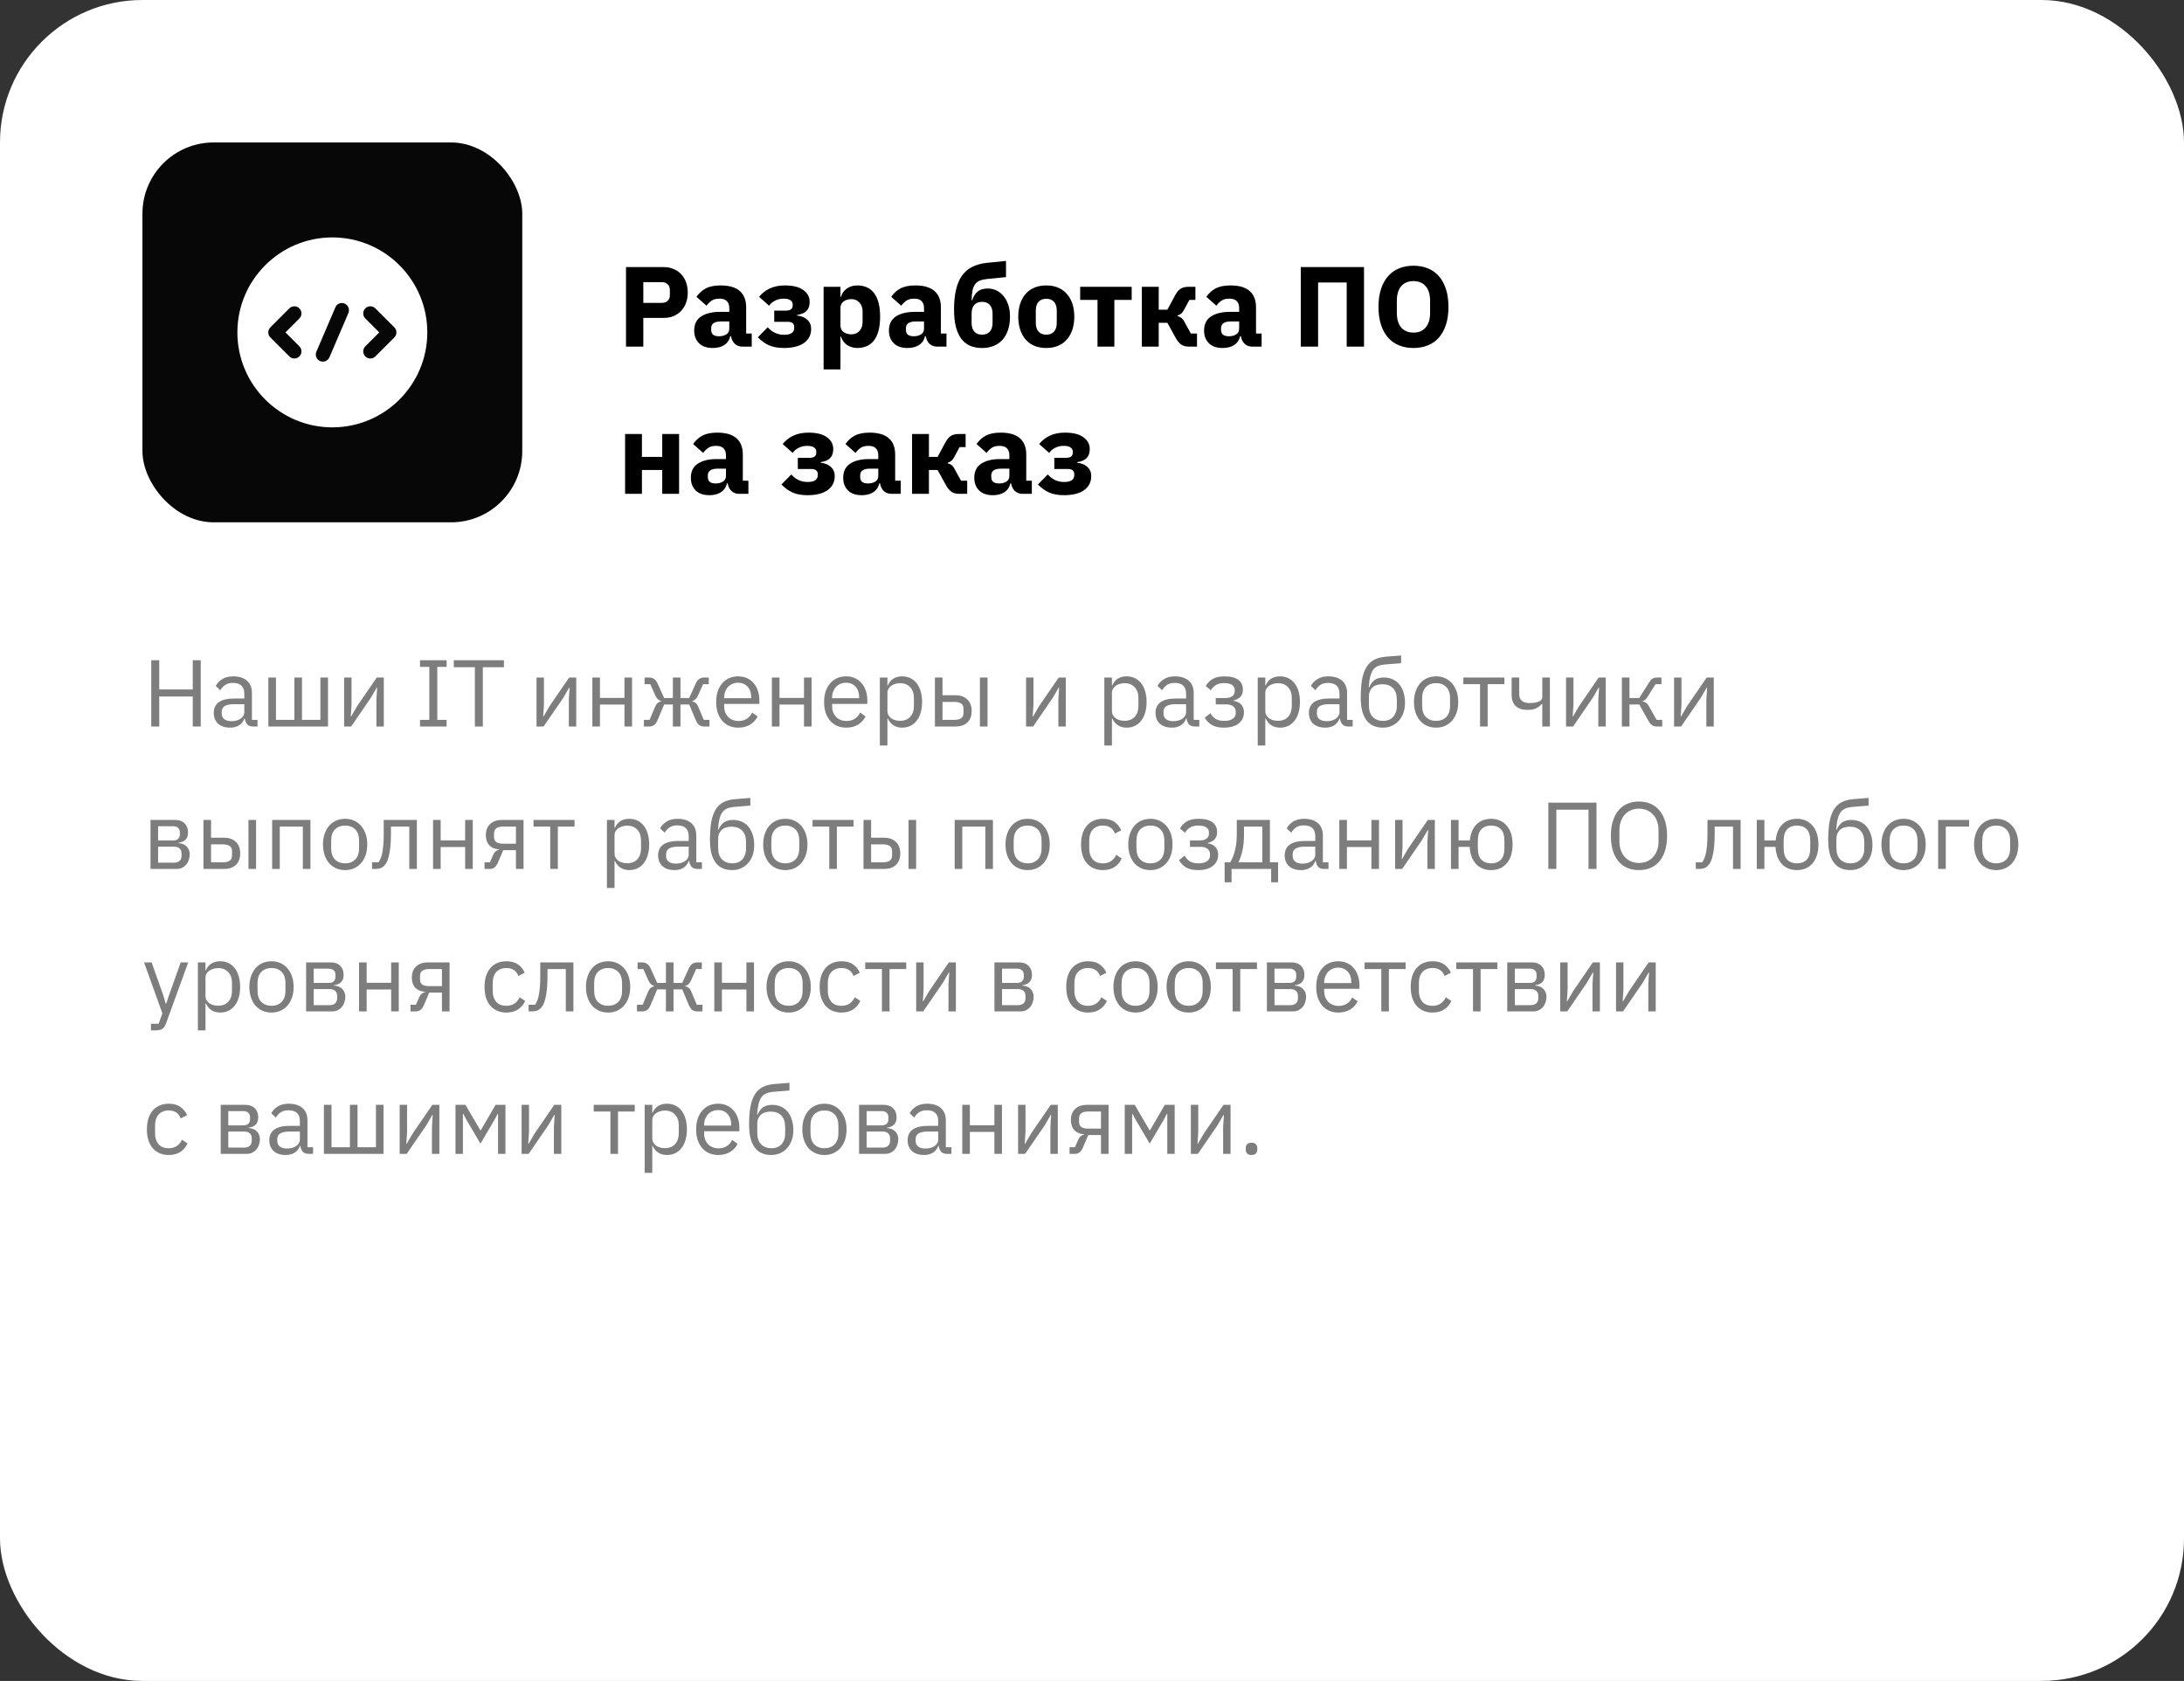
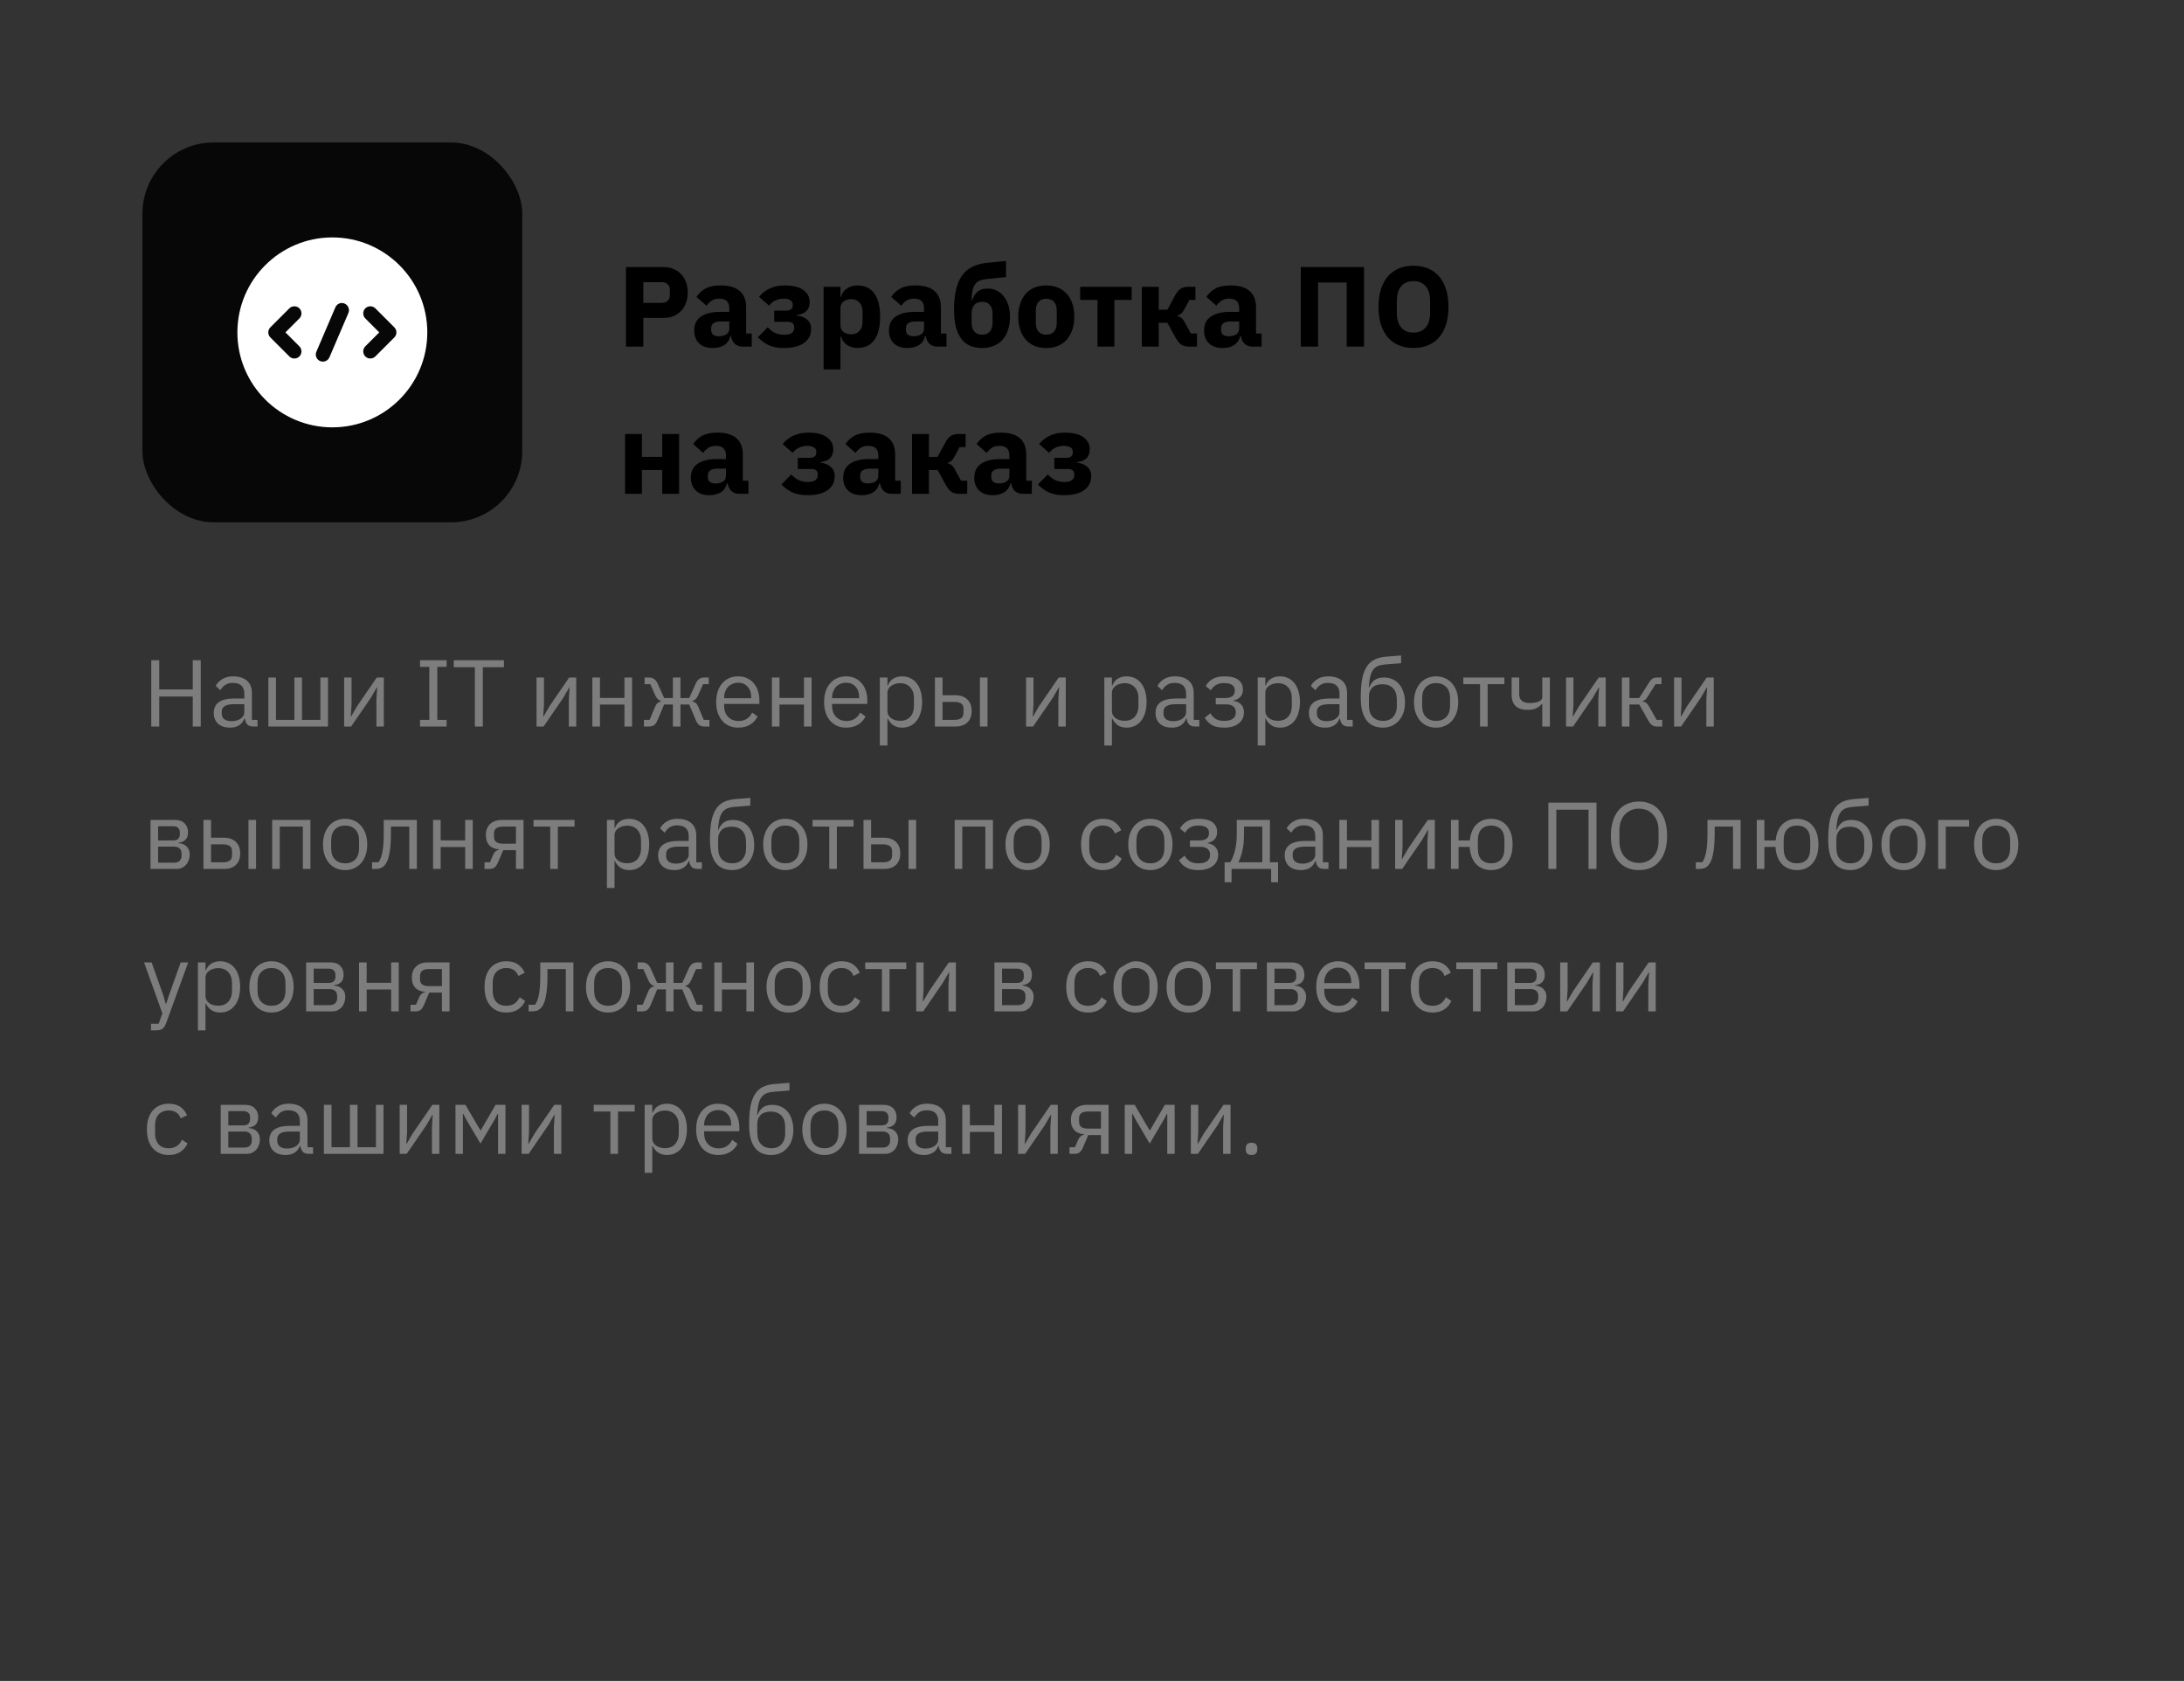
<svg xmlns="http://www.w3.org/2000/svg" width="460" height="354" viewBox="0 0 460 354" fill="none">
  <rect x="0" y="0" width="460" height="354" fill="#333333" stroke="none" />
-   <rect width="460" height="354" rx="30" fill="white" />
  <rect x="30" y="30" width="80" height="80" rx="15" fill="#070707" />
  <path d="M70 50C58.96 50 50 58.96 50 70C50 81.04 58.96 90 70 90C81.04 90 90 81.04 90 70C90 58.96 81.04 50 70 50ZM63.06 72.94C63.64 73.52 63.64 74.48 63.06 75.06C62.76 75.36 62.38 75.5 62 75.5C61.62 75.5 61.24 75.36 60.94 75.06L56.94 71.06C56.661 70.778 56.505 70.397 56.505 70C56.505 69.603 56.661 69.222 56.94 68.94L60.94 64.94C61.52 64.36 62.48 64.36 63.06 64.94C63.64 65.52 63.64 66.48 63.06 67.06L60.12 70L63.06 72.94ZM73.38 65.92L69.38 75.26C69.221 75.621 68.926 75.905 68.56 76.051C68.193 76.197 67.784 76.193 67.42 76.04C67.237 75.963 67.072 75.85 66.934 75.708C66.796 75.566 66.687 75.398 66.614 75.214C66.541 75.029 66.506 74.832 66.511 74.634C66.515 74.436 66.559 74.241 66.64 74.06L70.64 64.72C70.96 63.96 71.84 63.6 72.6 63.94C73.36 64.28 73.7 65.16 73.38 65.92ZM83.06 71.06L79.06 75.06C78.76 75.36 78.38 75.5 78 75.5C77.62 75.5 77.24 75.36 76.94 75.06C76.661 74.778 76.505 74.397 76.505 74C76.505 73.603 76.661 73.222 76.94 72.94L79.88 70L76.94 67.06C76.661 66.778 76.505 66.397 76.505 66C76.505 65.603 76.661 65.222 76.94 64.94C77.52 64.36 78.48 64.36 79.06 64.94L83.06 68.94C83.64 69.52 83.64 70.48 83.06 71.06Z" fill="white" />
  <path d="M131.848 73V56.248H139.768C140.552 56.248 141.256 56.384 141.88 56.656C142.504 56.912 143.032 57.272 143.464 57.736C143.912 58.2 144.256 58.768 144.496 59.44C144.736 60.096 144.856 60.816 144.856 61.6C144.856 62.4 144.736 63.128 144.496 63.784C144.256 64.44 143.912 65 143.464 65.464C143.032 65.928 142.504 66.296 141.88 66.568C141.256 66.824 140.552 66.952 139.768 66.952H135.496V73H131.848ZM135.496 63.784H139.336C139.88 63.784 140.304 63.648 140.608 63.376C140.928 63.088 141.088 62.672 141.088 62.128V61.072C141.088 60.528 140.928 60.12 140.608 59.848C140.304 59.56 139.88 59.416 139.336 59.416H135.496V63.784ZM156.366 73C155.726 73 155.19 72.8 154.758 72.4C154.342 72 154.078 71.464 153.966 70.792H153.822C153.63 71.608 153.206 72.232 152.55 72.664C151.894 73.08 151.086 73.288 150.126 73.288C148.862 73.288 147.894 72.952 147.222 72.28C146.55 71.608 146.214 70.72 146.214 69.616C146.214 68.288 146.694 67.304 147.654 66.664C148.63 66.008 149.95 65.68 151.614 65.68H153.606V64.888C153.606 64.28 153.446 63.8 153.126 63.448C152.806 63.08 152.27 62.896 151.518 62.896C150.814 62.896 150.254 63.048 149.838 63.352C149.422 63.656 149.078 64 148.806 64.384L146.694 62.512C147.206 61.76 147.846 61.176 148.614 60.76C149.398 60.328 150.454 60.112 151.782 60.112C153.574 60.112 154.918 60.504 155.814 61.288C156.71 62.072 157.158 63.216 157.158 64.72V70.24H158.334V73H156.366ZM151.446 70.816C152.038 70.816 152.542 70.688 152.958 70.432C153.39 70.176 153.606 69.76 153.606 69.184V67.696H151.878C150.486 67.696 149.79 68.168 149.79 69.112V69.472C149.79 69.936 149.934 70.28 150.222 70.504C150.51 70.712 150.918 70.816 151.446 70.816ZM165.111 73.288C163.863 73.288 162.807 73.096 161.943 72.712C161.095 72.312 160.319 71.752 159.615 71.032L161.703 68.92C162.631 69.976 163.775 70.504 165.135 70.504C165.855 70.504 166.391 70.384 166.743 70.144C167.095 69.888 167.271 69.544 167.271 69.112V68.848C167.271 68.128 166.799 67.768 165.855 67.768H163.071V65.416H165.543C166.487 65.416 166.959 65.056 166.959 64.336V64.096C166.959 63.728 166.799 63.44 166.479 63.232C166.159 63.008 165.679 62.896 165.039 62.896C164.383 62.896 163.791 63.032 163.263 63.304C162.735 63.56 162.311 63.92 161.991 64.384L159.879 62.512C160.503 61.744 161.263 61.152 162.159 60.736C163.055 60.32 164.103 60.112 165.303 60.112C167.047 60.112 168.351 60.44 169.215 61.096C170.095 61.736 170.535 62.56 170.535 63.568C170.535 64.384 170.319 65.016 169.887 65.464C169.455 65.912 168.783 66.2 167.871 66.328V66.448C168.783 66.544 169.503 66.84 170.031 67.336C170.575 67.816 170.847 68.456 170.847 69.256C170.847 70.52 170.343 71.512 169.335 72.232C168.327 72.936 166.919 73.288 165.111 73.288ZM173.469 60.4H177.021V62.512H177.141C177.317 61.808 177.717 61.232 178.341 60.784C178.981 60.336 179.709 60.112 180.525 60.112C182.125 60.112 183.333 60.672 184.148 61.792C184.964 62.912 185.372 64.544 185.372 66.688C185.372 68.832 184.964 70.472 184.148 71.608C183.333 72.728 182.125 73.288 180.525 73.288C180.109 73.288 179.717 73.224 179.349 73.096C178.981 72.984 178.645 72.824 178.341 72.616C178.053 72.392 177.805 72.136 177.597 71.848C177.389 71.544 177.237 71.224 177.141 70.888H177.021V77.8H173.469V60.4ZM179.349 70.408C180.021 70.408 180.573 70.176 181.005 69.712C181.453 69.232 181.677 68.592 181.677 67.792V65.608C181.677 64.808 181.453 64.176 181.005 63.712C180.573 63.232 180.021 62.992 179.349 62.992C178.677 62.992 178.117 63.16 177.669 63.496C177.237 63.816 177.021 64.264 177.021 64.84V68.56C177.021 69.136 177.237 69.592 177.669 69.928C178.117 70.248 178.677 70.408 179.349 70.408ZM197.382 73C196.742 73 196.206 72.8 195.774 72.4C195.358 72 195.094 71.464 194.982 70.792H194.838C194.646 71.608 194.222 72.232 193.566 72.664C192.91 73.08 192.102 73.288 191.142 73.288C189.878 73.288 188.91 72.952 188.238 72.28C187.566 71.608 187.23 70.72 187.23 69.616C187.23 68.288 187.71 67.304 188.67 66.664C189.646 66.008 190.966 65.68 192.63 65.68H194.622V64.888C194.622 64.28 194.462 63.8 194.142 63.448C193.822 63.08 193.286 62.896 192.534 62.896C191.83 62.896 191.27 63.048 190.854 63.352C190.438 63.656 190.094 64 189.822 64.384L187.71 62.512C188.222 61.76 188.862 61.176 189.63 60.76C190.414 60.328 191.47 60.112 192.798 60.112C194.59 60.112 195.934 60.504 196.83 61.288C197.726 62.072 198.174 63.216 198.174 64.72V70.24H199.35V73H197.382ZM192.462 70.816C193.054 70.816 193.558 70.688 193.974 70.432C194.406 70.176 194.622 69.76 194.622 69.184V67.696H192.894C191.502 67.696 190.806 68.168 190.806 69.112V69.472C190.806 69.936 190.95 70.28 191.238 70.504C191.526 70.712 191.934 70.816 192.462 70.816ZM206.848 73.288C205.92 73.288 205.088 73.136 204.352 72.832C203.616 72.512 202.992 72.024 202.48 71.368C201.984 70.696 201.6 69.856 201.328 68.848C201.072 67.824 200.944 66.608 200.944 65.2C200.944 63.6 201.08 62.216 201.352 61.048C201.624 59.864 202.04 58.872 202.6 58.072C203.16 57.272 203.872 56.656 204.736 56.224C205.6 55.776 206.624 55.488 207.808 55.36L211.888 54.952V58.36L207.784 58.768C207.192 58.832 206.696 58.952 206.296 59.128C205.912 59.288 205.6 59.544 205.36 59.896C205.12 60.232 204.944 60.672 204.832 61.216C204.72 61.76 204.656 62.432 204.64 63.232H204.76C205.032 62.416 205.424 61.8 205.936 61.384C206.448 60.968 207.152 60.76 208.048 60.76C208.704 60.76 209.312 60.896 209.872 61.168C210.448 61.44 210.944 61.832 211.36 62.344C211.792 62.856 212.128 63.48 212.368 64.216C212.608 64.936 212.728 65.76 212.728 66.688C212.728 67.712 212.592 68.632 212.32 69.448C212.064 70.264 211.68 70.96 211.168 71.536C210.672 72.096 210.056 72.528 209.32 72.832C208.6 73.136 207.776 73.288 206.848 73.288ZM206.848 70.48C207.552 70.48 208.096 70.264 208.48 69.832C208.864 69.4 209.056 68.784 209.056 67.984V66.064C209.056 65.264 208.864 64.648 208.48 64.216C208.096 63.784 207.552 63.568 206.848 63.568C206.144 63.568 205.6 63.784 205.216 64.216C204.832 64.648 204.64 65.264 204.64 66.064V67.984C204.64 68.784 204.832 69.4 205.216 69.832C205.6 70.264 206.144 70.48 206.848 70.48ZM220.37 73.288C219.442 73.288 218.61 73.136 217.874 72.832C217.154 72.528 216.538 72.088 216.026 71.512C215.53 70.936 215.146 70.24 214.874 69.424C214.602 68.608 214.466 67.696 214.466 66.688C214.466 65.68 214.602 64.768 214.874 63.952C215.146 63.136 215.53 62.448 216.026 61.888C216.538 61.312 217.154 60.872 217.874 60.568C218.61 60.264 219.442 60.112 220.37 60.112C221.298 60.112 222.122 60.264 222.842 60.568C223.578 60.872 224.194 61.312 224.69 61.888C225.202 62.448 225.594 63.136 225.866 63.952C226.138 64.768 226.274 65.68 226.274 66.688C226.274 67.696 226.138 68.608 225.866 69.424C225.594 70.24 225.202 70.936 224.69 71.512C224.194 72.088 223.578 72.528 222.842 72.832C222.122 73.136 221.298 73.288 220.37 73.288ZM220.37 70.48C221.074 70.48 221.618 70.264 222.002 69.832C222.386 69.4 222.578 68.784 222.578 67.984V65.416C222.578 64.616 222.386 64 222.002 63.568C221.618 63.136 221.074 62.92 220.37 62.92C219.666 62.92 219.122 63.136 218.738 63.568C218.354 64 218.162 64.616 218.162 65.416V67.984C218.162 68.784 218.354 69.4 218.738 69.832C219.122 70.264 219.666 70.48 220.37 70.48ZM231.159 63.16H227.511V60.4H238.359V63.16H234.711V73H231.159V63.16ZM240.5 60.4H244.052V65.224H245.876L247.532 62.152C247.868 61.528 248.244 61.08 248.66 60.808C249.092 60.536 249.644 60.4 250.316 60.4H251.78V63.16H250.508L249.428 65.176C249.204 65.592 248.98 65.888 248.756 66.064C248.548 66.24 248.3 66.368 248.012 66.448V66.568C248.284 66.632 248.532 66.744 248.756 66.904C248.996 67.064 249.212 67.32 249.404 67.672L250.82 70.24H252.116V73H250.46C249.788 73 249.244 72.864 248.828 72.592C248.412 72.32 248.02 71.856 247.652 71.2L245.876 67.984H244.052V73H240.5V60.4ZM263.757 73C263.117 73 262.581 72.8 262.149 72.4C261.733 72 261.469 71.464 261.357 70.792H261.213C261.021 71.608 260.597 72.232 259.941 72.664C259.285 73.08 258.477 73.288 257.517 73.288C256.253 73.288 255.285 72.952 254.613 72.28C253.941 71.608 253.605 70.72 253.605 69.616C253.605 68.288 254.085 67.304 255.045 66.664C256.021 66.008 257.341 65.68 259.005 65.68H260.997V64.888C260.997 64.28 260.837 63.8 260.517 63.448C260.197 63.08 259.661 62.896 258.909 62.896C258.205 62.896 257.645 63.048 257.229 63.352C256.813 63.656 256.469 64 256.197 64.384L254.085 62.512C254.597 61.76 255.237 61.176 256.005 60.76C256.789 60.328 257.845 60.112 259.173 60.112C260.965 60.112 262.309 60.504 263.205 61.288C264.101 62.072 264.549 63.216 264.549 64.72V70.24H265.725V73H263.757ZM258.837 70.816C259.429 70.816 259.933 70.688 260.349 70.432C260.781 70.176 260.997 69.76 260.997 69.184V67.696H259.269C257.877 67.696 257.181 68.168 257.181 69.112V69.472C257.181 69.936 257.325 70.28 257.613 70.504C257.901 70.712 258.309 70.816 258.837 70.816ZM273.973 56.248H287.293V73H283.645V59.488H277.621V73H273.973V56.248ZM297.709 73.288C296.605 73.288 295.597 73.104 294.685 72.736C293.773 72.368 292.997 71.824 292.357 71.104C291.717 70.368 291.221 69.464 290.869 68.392C290.517 67.304 290.341 66.048 290.341 64.624C290.341 63.2 290.517 61.952 290.869 60.88C291.221 59.792 291.717 58.888 292.357 58.168C292.997 57.432 293.773 56.88 294.685 56.512C295.597 56.144 296.605 55.96 297.709 55.96C298.813 55.96 299.821 56.144 300.733 56.512C301.645 56.88 302.421 57.432 303.061 58.168C303.701 58.888 304.197 59.792 304.549 60.88C304.901 61.952 305.077 63.2 305.077 64.624C305.077 66.048 304.901 67.304 304.549 68.392C304.197 69.464 303.701 70.368 303.061 71.104C302.421 71.824 301.645 72.368 300.733 72.736C299.821 73.104 298.813 73.288 297.709 73.288ZM297.709 70.048C298.813 70.048 299.669 69.688 300.277 68.968C300.901 68.248 301.213 67.216 301.213 65.872V63.376C301.213 62.032 300.901 61 300.277 60.28C299.669 59.56 298.813 59.2 297.709 59.2C296.605 59.2 295.741 59.56 295.117 60.28C294.509 61 294.205 62.032 294.205 63.376V65.872C294.205 67.216 294.509 68.248 295.117 68.968C295.741 69.688 296.605 70.048 297.709 70.048ZM131.656 91.4H135.208V96.224H139.48V91.4H143.032V104H139.48V98.984H135.208V104H131.656V91.4ZM155.663 104C155.023 104 154.487 103.8 154.055 103.4C153.639 103 153.375 102.464 153.263 101.792H153.119C152.927 102.608 152.503 103.232 151.847 103.664C151.191 104.08 150.383 104.288 149.423 104.288C148.159 104.288 147.191 103.952 146.519 103.28C145.847 102.608 145.511 101.72 145.511 100.616C145.511 99.288 145.991 98.304 146.951 97.664C147.927 97.008 149.247 96.68 150.911 96.68H152.903V95.888C152.903 95.28 152.743 94.8 152.423 94.448C152.103 94.08 151.567 93.896 150.815 93.896C150.111 93.896 149.551 94.048 149.135 94.352C148.719 94.656 148.375 95 148.103 95.384L145.991 93.512C146.503 92.76 147.143 92.176 147.911 91.76C148.695 91.328 149.751 91.112 151.079 91.112C152.871 91.112 154.215 91.504 155.111 92.288C156.007 93.072 156.455 94.216 156.455 95.72V101.24H157.631V104H155.663ZM150.743 101.816C151.335 101.816 151.839 101.688 152.255 101.432C152.687 101.176 152.903 100.76 152.903 100.184V98.696H151.175C149.783 98.696 149.087 99.168 149.087 100.112V100.472C149.087 100.936 149.231 101.28 149.519 101.504C149.807 101.712 150.215 101.816 150.743 101.816ZM170.079 104.288C168.831 104.288 167.775 104.096 166.911 103.712C166.063 103.312 165.287 102.752 164.583 102.032L166.671 99.92C167.599 100.976 168.743 101.504 170.103 101.504C170.823 101.504 171.359 101.384 171.711 101.144C172.063 100.888 172.239 100.544 172.239 100.112V99.848C172.239 99.128 171.767 98.768 170.823 98.768H168.039V96.416H170.511C171.455 96.416 171.927 96.056 171.927 95.336V95.096C171.927 94.728 171.767 94.44 171.447 94.232C171.127 94.008 170.647 93.896 170.007 93.896C169.351 93.896 168.759 94.032 168.231 94.304C167.703 94.56 167.279 94.92 166.959 95.384L164.847 93.512C165.471 92.744 166.231 92.152 167.127 91.736C168.023 91.32 169.071 91.112 170.271 91.112C172.015 91.112 173.319 91.44 174.183 92.096C175.063 92.736 175.503 93.56 175.503 94.568C175.503 95.384 175.287 96.016 174.855 96.464C174.423 96.912 173.751 97.2 172.839 97.328V97.448C173.751 97.544 174.471 97.84 174.999 98.336C175.543 98.816 175.815 99.456 175.815 100.256C175.815 101.52 175.311 102.512 174.303 103.232C173.295 103.936 171.887 104.288 170.079 104.288ZM187.749 104C187.109 104 186.573 103.8 186.141 103.4C185.725 103 185.461 102.464 185.349 101.792H185.205C185.013 102.608 184.589 103.232 183.933 103.664C183.277 104.08 182.469 104.288 181.509 104.288C180.245 104.288 179.277 103.952 178.605 103.28C177.933 102.608 177.597 101.72 177.597 100.616C177.597 99.288 178.077 98.304 179.037 97.664C180.013 97.008 181.333 96.68 182.997 96.68H184.989V95.888C184.989 95.28 184.829 94.8 184.509 94.448C184.189 94.08 183.653 93.896 182.901 93.896C182.197 93.896 181.637 94.048 181.221 94.352C180.805 94.656 180.461 95 180.189 95.384L178.077 93.512C178.589 92.76 179.229 92.176 179.997 91.76C180.781 91.328 181.837 91.112 183.165 91.112C184.957 91.112 186.301 91.504 187.197 92.288C188.093 93.072 188.541 94.216 188.541 95.72V101.24H189.717V104H187.749ZM182.829 101.816C183.421 101.816 183.925 101.688 184.341 101.432C184.773 101.176 184.989 100.76 184.989 100.184V98.696H183.261C181.869 98.696 181.173 99.168 181.173 100.112V100.472C181.173 100.936 181.317 101.28 181.605 101.504C181.893 101.712 182.301 101.816 182.829 101.816ZM192.101 91.4H195.653V96.224H197.477L199.133 93.152C199.469 92.528 199.845 92.08 200.261 91.808C200.693 91.536 201.245 91.4 201.917 91.4H203.381V94.16H202.109L201.029 96.176C200.805 96.592 200.581 96.888 200.357 97.064C200.149 97.24 199.901 97.368 199.613 97.448V97.568C199.885 97.632 200.133 97.744 200.357 97.904C200.597 98.064 200.813 98.32 201.005 98.672L202.421 101.24H203.717V104H202.061C201.389 104 200.845 103.864 200.429 103.592C200.013 103.32 199.621 102.856 199.253 102.2L197.477 98.984H195.653V104H192.101V91.4ZM215.359 104C214.719 104 214.183 103.8 213.751 103.4C213.335 103 213.071 102.464 212.959 101.792H212.815C212.623 102.608 212.199 103.232 211.543 103.664C210.887 104.08 210.079 104.288 209.119 104.288C207.855 104.288 206.887 103.952 206.215 103.28C205.543 102.608 205.207 101.72 205.207 100.616C205.207 99.288 205.687 98.304 206.647 97.664C207.623 97.008 208.943 96.68 210.607 96.68H212.599V95.888C212.599 95.28 212.439 94.8 212.119 94.448C211.799 94.08 211.263 93.896 210.511 93.896C209.807 93.896 209.247 94.048 208.831 94.352C208.415 94.656 208.071 95 207.799 95.384L205.687 93.512C206.199 92.76 206.839 92.176 207.607 91.76C208.391 91.328 209.447 91.112 210.775 91.112C212.567 91.112 213.911 91.504 214.807 92.288C215.703 93.072 216.151 94.216 216.151 95.72V101.24H217.327V104H215.359ZM210.439 101.816C211.031 101.816 211.535 101.688 211.951 101.432C212.383 101.176 212.599 100.76 212.599 100.184V98.696H210.871C209.479 98.696 208.783 99.168 208.783 100.112V100.472C208.783 100.936 208.927 101.28 209.215 101.504C209.503 101.712 209.911 101.816 210.439 101.816ZM224.103 104.288C222.855 104.288 221.799 104.096 220.935 103.712C220.087 103.312 219.311 102.752 218.607 102.032L220.695 99.92C221.623 100.976 222.767 101.504 224.127 101.504C224.847 101.504 225.383 101.384 225.735 101.144C226.087 100.888 226.263 100.544 226.263 100.112V99.848C226.263 99.128 225.791 98.768 224.847 98.768H222.063V96.416H224.535C225.479 96.416 225.951 96.056 225.951 95.336V95.096C225.951 94.728 225.791 94.44 225.471 94.232C225.151 94.008 224.671 93.896 224.031 93.896C223.375 93.896 222.783 94.032 222.255 94.304C221.727 94.56 221.303 94.92 220.983 95.384L218.871 93.512C219.495 92.744 220.255 92.152 221.151 91.736C222.047 91.32 223.095 91.112 224.295 91.112C226.039 91.112 227.343 91.44 228.207 92.096C229.087 92.736 229.527 93.56 229.527 94.568C229.527 95.384 229.311 96.016 228.879 96.464C228.447 96.912 227.775 97.2 226.863 97.328V97.448C227.775 97.544 228.495 97.84 229.023 98.336C229.567 98.816 229.839 99.456 229.839 100.256C229.839 101.52 229.335 102.512 228.327 103.232C227.319 103.936 225.911 104.288 224.103 104.288Z" fill="black" />
-   <path d="M40.6 146.68H33.54V153H31.86V139.04H33.54V145.2H40.6V139.04H42.28V153H40.6V146.68ZM53.341 153C52.741 153 52.307 152.84 52.041 152.52C51.787 152.2 51.627 151.8 51.561 151.32H51.461C51.234 151.96 50.861 152.44 50.341 152.76C49.821 153.08 49.201 153.24 48.481 153.24C47.387 153.24 46.534 152.96 45.921 152.4C45.321 151.84 45.021 151.08 45.021 150.12C45.021 149.147 45.374 148.4 46.081 147.88C46.801 147.36 47.914 147.1 49.421 147.1H51.461V146.08C51.461 145.347 51.261 144.787 50.861 144.4C50.461 144.013 49.847 143.82 49.021 143.82C48.394 143.82 47.867 143.96 47.441 144.24C47.027 144.52 46.681 144.893 46.401 145.36L45.441 144.46C45.721 143.9 46.167 143.427 46.781 143.04C47.394 142.64 48.167 142.44 49.101 142.44C50.354 142.44 51.327 142.747 52.021 143.36C52.714 143.973 53.061 144.827 53.061 145.92V151.6H54.241V153H53.341ZM48.741 151.88C49.141 151.88 49.507 151.833 49.841 151.74C50.174 151.647 50.461 151.513 50.701 151.34C50.941 151.167 51.127 150.967 51.261 150.74C51.394 150.513 51.461 150.267 51.461 150V148.3H49.341C48.421 148.3 47.747 148.433 47.321 148.7C46.907 148.967 46.701 149.353 46.701 149.86V150.28C46.701 150.787 46.881 151.18 47.241 151.46C47.614 151.74 48.114 151.88 48.741 151.88ZM56.524 142.68H58.124V151.6H62.004V142.68H63.604V151.6H67.484V142.68H69.084V153H56.524V142.68ZM72.481 142.68H74.041V148.4L73.881 150.88H73.961L75.241 148.68L79.361 142.68H80.841V153H79.281V147.28L79.441 144.8H79.361L78.081 147L73.961 153H72.481V142.68ZM88.466 153V151.6H90.426V140.44H88.466V139.04H94.066V140.44H92.106V151.6H94.066V153H88.466ZM101.697 140.52V153H100.017V140.52H95.577V139.04H106.137V140.52H101.697ZM113.009 142.68H114.569V148.4L114.409 150.88H114.489L115.769 148.68L119.889 142.68H121.369V153H119.809V147.28L119.969 144.8H119.889L118.609 147L114.489 153H113.009V142.68ZM124.766 142.68H126.366V146.98H131.526V142.68H133.126V153H131.526V148.38H126.366V153H124.766V142.68ZM135.624 151.6H136.824L137.984 148.82C138.131 148.473 138.311 148.213 138.524 148.04C138.738 147.867 138.978 147.76 139.244 147.72V147.64C138.978 147.56 138.744 147.427 138.544 147.24C138.344 147.053 138.171 146.793 138.024 146.46L136.964 144.08H135.764V142.68H136.704C137.104 142.68 137.451 142.78 137.744 142.98C138.051 143.18 138.304 143.5 138.504 143.94L139.884 147H141.724V142.68H143.324V147H145.164L146.544 143.94C146.744 143.5 146.991 143.18 147.284 142.98C147.591 142.78 147.944 142.68 148.344 142.68H149.284V144.08H148.084L147.024 146.46C146.878 146.793 146.704 147.053 146.504 147.24C146.304 147.427 146.071 147.56 145.804 147.64V147.72C146.071 147.76 146.311 147.867 146.524 148.04C146.738 148.213 146.918 148.473 147.064 148.82L148.224 151.6H149.424V153H148.284C147.924 153 147.598 152.907 147.304 152.72C147.011 152.52 146.751 152.147 146.524 151.6L145.164 148.36H143.324V153H141.724V148.36H139.884L138.524 151.6C138.298 152.147 138.038 152.52 137.744 152.72C137.451 152.907 137.124 153 136.764 153H135.624V151.6ZM155.482 153.24C154.776 153.24 154.136 153.113 153.562 152.86C153.002 152.607 152.516 152.247 152.102 151.78C151.702 151.3 151.389 150.733 151.162 150.08C150.949 149.413 150.842 148.667 150.842 147.84C150.842 147.027 150.949 146.287 151.162 145.62C151.389 144.953 151.702 144.387 152.102 143.92C152.516 143.44 153.002 143.073 153.562 142.82C154.136 142.567 154.776 142.44 155.482 142.44C156.176 142.44 156.796 142.567 157.342 142.82C157.889 143.073 158.356 143.427 158.742 143.88C159.129 144.32 159.422 144.847 159.622 145.46C159.836 146.073 159.942 146.747 159.942 147.48V148.24H152.522V148.72C152.522 149.16 152.589 149.573 152.722 149.96C152.869 150.333 153.069 150.66 153.322 150.94C153.589 151.22 153.909 151.44 154.282 151.6C154.669 151.76 155.102 151.84 155.582 151.84C156.236 151.84 156.802 151.687 157.282 151.38C157.776 151.073 158.156 150.633 158.422 150.06L159.562 150.88C159.229 151.587 158.709 152.16 158.002 152.6C157.296 153.027 156.456 153.24 155.482 153.24ZM155.482 143.78C155.042 143.78 154.642 143.86 154.282 144.02C153.922 144.167 153.609 144.38 153.342 144.66C153.089 144.94 152.889 145.273 152.742 145.66C152.596 146.033 152.522 146.447 152.522 146.9V147.04H158.222V146.82C158.222 145.9 157.969 145.167 157.462 144.62C156.969 144.06 156.309 143.78 155.482 143.78ZM162.579 142.68H164.179V146.98H169.339V142.68H170.939V153H169.339V148.38H164.179V153H162.579V142.68ZM178.217 153.24C177.51 153.24 176.87 153.113 176.297 152.86C175.737 152.607 175.25 152.247 174.837 151.78C174.437 151.3 174.123 150.733 173.897 150.08C173.683 149.413 173.577 148.667 173.577 147.84C173.577 147.027 173.683 146.287 173.897 145.62C174.123 144.953 174.437 144.387 174.837 143.92C175.25 143.44 175.737 143.073 176.297 142.82C176.87 142.567 177.51 142.44 178.217 142.44C178.91 142.44 179.53 142.567 180.077 142.82C180.623 143.073 181.09 143.427 181.477 143.88C181.863 144.32 182.157 144.847 182.357 145.46C182.57 146.073 182.677 146.747 182.677 147.48V148.24H175.257V148.72C175.257 149.16 175.323 149.573 175.457 149.96C175.603 150.333 175.803 150.66 176.057 150.94C176.323 151.22 176.643 151.44 177.017 151.6C177.403 151.76 177.837 151.84 178.317 151.84C178.97 151.84 179.537 151.687 180.017 151.38C180.51 151.073 180.89 150.633 181.157 150.06L182.297 150.88C181.963 151.587 181.443 152.16 180.737 152.6C180.03 153.027 179.19 153.24 178.217 153.24ZM178.217 143.78C177.777 143.78 177.377 143.86 177.017 144.02C176.657 144.167 176.343 144.38 176.077 144.66C175.823 144.94 175.623 145.273 175.477 145.66C175.33 146.033 175.257 146.447 175.257 146.9V147.04H180.957V146.82C180.957 145.9 180.703 145.167 180.197 144.62C179.703 144.06 179.043 143.78 178.217 143.78ZM185.313 142.68H186.913V144.36H186.993C187.26 143.707 187.647 143.227 188.153 142.92C188.673 142.6 189.293 142.44 190.013 142.44C190.653 142.44 191.233 142.567 191.753 142.82C192.273 143.073 192.713 143.433 193.073 143.9C193.447 144.367 193.727 144.933 193.913 145.6C194.113 146.267 194.213 147.013 194.213 147.84C194.213 148.667 194.113 149.413 193.913 150.08C193.727 150.747 193.447 151.313 193.073 151.78C192.713 152.247 192.273 152.607 191.753 152.86C191.233 153.113 190.653 153.24 190.013 153.24C188.613 153.24 187.607 152.6 186.993 151.32H186.913V157H185.313V142.68ZM189.573 151.8C190.48 151.8 191.193 151.52 191.713 150.96C192.233 150.387 192.493 149.64 192.493 148.72V146.96C192.493 146.04 192.233 145.3 191.713 144.74C191.193 144.167 190.48 143.88 189.573 143.88C189.213 143.88 188.867 143.933 188.533 144.04C188.213 144.133 187.933 144.267 187.693 144.44C187.453 144.613 187.26 144.827 187.113 145.08C186.98 145.32 186.913 145.58 186.913 145.86V149.7C186.913 150.033 186.98 150.333 187.113 150.6C187.26 150.853 187.453 151.073 187.693 151.26C187.933 151.433 188.213 151.567 188.533 151.66C188.867 151.753 189.213 151.8 189.573 151.8ZM196.915 142.68H198.515V146.42H201.255C202.295 146.42 203.122 146.713 203.735 147.3C204.348 147.887 204.655 148.693 204.655 149.72C204.655 150.76 204.355 151.567 203.755 152.14C203.155 152.713 202.328 153 201.275 153H196.915V142.68ZM201.035 151.6C201.635 151.6 202.102 151.487 202.435 151.26C202.768 151.033 202.935 150.653 202.935 150.12V149.28C202.935 148.747 202.768 148.373 202.435 148.16C202.102 147.933 201.635 147.82 201.035 147.82H198.515V151.6H201.035ZM206.395 142.68H207.995V153H206.395V142.68ZM216.114 142.68H217.674V148.4L217.514 150.88H217.594L218.874 148.68L222.994 142.68H224.474V153H222.914V147.28L223.074 144.8H222.994L221.714 147L217.594 153H216.114V142.68ZM232.598 142.68H234.198V144.36H234.278C234.545 143.707 234.932 143.227 235.438 142.92C235.958 142.6 236.578 142.44 237.298 142.44C237.938 142.44 238.518 142.567 239.038 142.82C239.558 143.073 239.998 143.433 240.358 143.9C240.732 144.367 241.012 144.933 241.198 145.6C241.398 146.267 241.498 147.013 241.498 147.84C241.498 148.667 241.398 149.413 241.198 150.08C241.012 150.747 240.732 151.313 240.358 151.78C239.998 152.247 239.558 152.607 239.038 152.86C238.518 153.113 237.938 153.24 237.298 153.24C235.898 153.24 234.892 152.6 234.278 151.32H234.198V157H232.598V142.68ZM236.858 151.8C237.765 151.8 238.478 151.52 238.998 150.96C239.518 150.387 239.778 149.64 239.778 148.72V146.96C239.778 146.04 239.518 145.3 238.998 144.74C238.478 144.167 237.765 143.88 236.858 143.88C236.498 143.88 236.152 143.933 235.818 144.04C235.498 144.133 235.218 144.267 234.978 144.44C234.738 144.613 234.545 144.827 234.398 145.08C234.265 145.32 234.198 145.58 234.198 145.86V149.7C234.198 150.033 234.265 150.333 234.398 150.6C234.545 150.853 234.738 151.073 234.978 151.26C235.218 151.433 235.498 151.567 235.818 151.66C236.152 151.753 236.498 151.8 236.858 151.8ZM251.7 153C251.1 153 250.667 152.84 250.4 152.52C250.147 152.2 249.987 151.8 249.92 151.32H249.82C249.593 151.96 249.22 152.44 248.7 152.76C248.18 153.08 247.56 153.24 246.84 153.24C245.747 153.24 244.893 152.96 244.28 152.4C243.68 151.84 243.38 151.08 243.38 150.12C243.38 149.147 243.733 148.4 244.44 147.88C245.16 147.36 246.273 147.1 247.78 147.1H249.82V146.08C249.82 145.347 249.62 144.787 249.22 144.4C248.82 144.013 248.207 143.82 247.38 143.82C246.753 143.82 246.227 143.96 245.8 144.24C245.387 144.52 245.04 144.893 244.76 145.36L243.8 144.46C244.08 143.9 244.527 143.427 245.14 143.04C245.753 142.64 246.527 142.44 247.46 142.44C248.713 142.44 249.687 142.747 250.38 143.36C251.073 143.973 251.42 144.827 251.42 145.92V151.6H252.6V153H251.7ZM247.1 151.88C247.5 151.88 247.867 151.833 248.2 151.74C248.533 151.647 248.82 151.513 249.06 151.34C249.3 151.167 249.487 150.967 249.62 150.74C249.753 150.513 249.82 150.267 249.82 150V148.3H247.7C246.78 148.3 246.107 148.433 245.68 148.7C245.267 148.967 245.06 149.353 245.06 149.86V150.28C245.06 150.787 245.24 151.18 245.6 151.46C245.973 151.74 246.473 151.88 247.1 151.88ZM257.804 153.24C256.75 153.24 255.91 153.06 255.284 152.7C254.657 152.34 254.144 151.827 253.744 151.16L254.944 150.2C255.21 150.707 255.577 151.107 256.044 151.4C256.524 151.68 257.11 151.82 257.804 151.82C258.644 151.82 259.264 151.667 259.664 151.36C260.077 151.053 260.284 150.66 260.284 150.18V149.94C260.284 149.42 260.104 149.027 259.744 148.76C259.397 148.48 258.904 148.34 258.264 148.34H256.064V147H258.064C258.704 147 259.197 146.873 259.544 146.62C259.89 146.367 260.064 146.007 260.064 145.54V145.3C260.064 144.86 259.884 144.513 259.524 144.26C259.177 143.993 258.59 143.86 257.764 143.86C257.084 143.86 256.524 144 256.084 144.28C255.644 144.547 255.29 144.913 255.024 145.38L253.964 144.48C254.284 143.88 254.75 143.393 255.364 143.02C255.99 142.633 256.817 142.44 257.844 142.44C259.19 142.44 260.184 142.687 260.824 143.18C261.464 143.673 261.784 144.353 261.784 145.22C261.784 145.86 261.61 146.367 261.264 146.74C260.93 147.113 260.444 147.373 259.804 147.52V147.6C260.537 147.707 261.084 147.973 261.444 148.4C261.817 148.813 262.004 149.347 262.004 150C262.004 151 261.624 151.793 260.864 152.38C260.117 152.953 259.097 153.24 257.804 153.24ZM264.903 142.68H266.503V144.36H266.583C266.85 143.707 267.236 143.227 267.743 142.92C268.263 142.6 268.883 142.44 269.603 142.44C270.243 142.44 270.823 142.567 271.343 142.82C271.863 143.073 272.303 143.433 272.663 143.9C273.036 144.367 273.316 144.933 273.503 145.6C273.703 146.267 273.803 147.013 273.803 147.84C273.803 148.667 273.703 149.413 273.503 150.08C273.316 150.747 273.036 151.313 272.663 151.78C272.303 152.247 271.863 152.607 271.343 152.86C270.823 153.113 270.243 153.24 269.603 153.24C268.203 153.24 267.196 152.6 266.583 151.32H266.503V157H264.903V142.68ZM269.163 151.8C270.07 151.8 270.783 151.52 271.303 150.96C271.823 150.387 272.083 149.64 272.083 148.72V146.96C272.083 146.04 271.823 145.3 271.303 144.74C270.783 144.167 270.07 143.88 269.163 143.88C268.803 143.88 268.456 143.933 268.123 144.04C267.803 144.133 267.523 144.267 267.283 144.44C267.043 144.613 266.85 144.827 266.703 145.08C266.57 145.32 266.503 145.58 266.503 145.86V149.7C266.503 150.033 266.57 150.333 266.703 150.6C266.85 150.853 267.043 151.073 267.283 151.26C267.523 151.433 267.803 151.567 268.123 151.66C268.456 151.753 268.803 151.8 269.163 151.8ZM284.005 153C283.405 153 282.971 152.84 282.705 152.52C282.451 152.2 282.291 151.8 282.225 151.32H282.125C281.898 151.96 281.525 152.44 281.005 152.76C280.485 153.08 279.865 153.24 279.145 153.24C278.051 153.24 277.198 152.96 276.585 152.4C275.985 151.84 275.685 151.08 275.685 150.12C275.685 149.147 276.038 148.4 276.745 147.88C277.465 147.36 278.578 147.1 280.085 147.1H282.125V146.08C282.125 145.347 281.925 144.787 281.525 144.4C281.125 144.013 280.511 143.82 279.685 143.82C279.058 143.82 278.531 143.96 278.105 144.24C277.691 144.52 277.345 144.893 277.065 145.36L276.105 144.46C276.385 143.9 276.831 143.427 277.445 143.04C278.058 142.64 278.831 142.44 279.765 142.44C281.018 142.44 281.991 142.747 282.685 143.36C283.378 143.973 283.725 144.827 283.725 145.92V151.6H284.905V153H284.005ZM279.405 151.88C279.805 151.88 280.171 151.833 280.505 151.74C280.838 151.647 281.125 151.513 281.365 151.34C281.605 151.167 281.791 150.967 281.925 150.74C282.058 150.513 282.125 150.267 282.125 150V148.3H280.005C279.085 148.3 278.411 148.433 277.985 148.7C277.571 148.967 277.365 149.353 277.365 149.86V150.28C277.365 150.787 277.545 151.18 277.905 151.46C278.278 151.74 278.778 151.88 279.405 151.88ZM291.266 153.24C290.546 153.24 289.899 153.12 289.326 152.88C288.753 152.64 288.266 152.267 287.866 151.76C287.466 151.253 287.153 150.6 286.926 149.8C286.713 148.987 286.606 148.007 286.606 146.86C286.606 145.38 286.699 144.113 286.886 143.06C287.086 142.007 287.399 141.14 287.826 140.46C288.253 139.78 288.793 139.273 289.446 138.94C290.113 138.593 290.919 138.38 291.866 138.3L295.106 138.04V139.66L291.666 139.94C291.079 139.993 290.586 140.107 290.186 140.28C289.786 140.453 289.453 140.727 289.186 141.1C288.933 141.46 288.733 141.94 288.586 142.54C288.453 143.14 288.353 143.887 288.286 144.78H288.366C288.673 144.073 289.066 143.547 289.546 143.2C290.039 142.853 290.686 142.68 291.486 142.68C292.139 142.68 292.739 142.8 293.286 143.04C293.833 143.28 294.299 143.627 294.686 144.08C295.073 144.52 295.373 145.073 295.586 145.74C295.813 146.393 295.926 147.14 295.926 147.98C295.926 148.767 295.813 149.48 295.586 150.12C295.359 150.76 295.039 151.313 294.626 151.78C294.213 152.247 293.719 152.607 293.146 152.86C292.586 153.113 291.959 153.24 291.266 153.24ZM291.346 151.82C291.759 151.82 292.139 151.753 292.486 151.62C292.833 151.487 293.133 151.287 293.386 151.02C293.639 150.753 293.839 150.427 293.986 150.04C294.133 149.653 294.206 149.2 294.206 148.68V147.42C294.206 146.3 293.933 145.467 293.386 144.92C292.839 144.373 292.106 144.1 291.186 144.1C290.226 144.1 289.506 144.34 289.026 144.82C288.559 145.287 288.326 145.9 288.326 146.66V148.5C288.326 149.62 288.599 150.453 289.146 151C289.693 151.547 290.426 151.82 291.346 151.82ZM302.475 153.24C301.782 153.24 301.148 153.113 300.575 152.86C300.002 152.607 299.508 152.247 299.095 151.78C298.695 151.3 298.382 150.733 298.155 150.08C297.928 149.413 297.815 148.667 297.815 147.84C297.815 147.027 297.928 146.287 298.155 145.62C298.382 144.953 298.695 144.387 299.095 143.92C299.508 143.44 300.002 143.073 300.575 142.82C301.148 142.567 301.782 142.44 302.475 142.44C303.168 142.44 303.795 142.567 304.355 142.82C304.928 143.073 305.422 143.44 305.835 143.92C306.248 144.387 306.568 144.953 306.795 145.62C307.022 146.287 307.135 147.027 307.135 147.84C307.135 148.667 307.022 149.413 306.795 150.08C306.568 150.733 306.248 151.3 305.835 151.78C305.422 152.247 304.928 152.607 304.355 152.86C303.795 153.113 303.168 153.24 302.475 153.24ZM302.475 151.82C303.342 151.82 304.048 151.553 304.595 151.02C305.142 150.487 305.415 149.673 305.415 148.58V147.1C305.415 146.007 305.142 145.193 304.595 144.66C304.048 144.127 303.342 143.86 302.475 143.86C301.608 143.86 300.902 144.127 300.355 144.66C299.808 145.193 299.535 146.007 299.535 147.1V148.58C299.535 149.673 299.808 150.487 300.355 151.02C300.902 151.553 301.608 151.82 302.475 151.82ZM311.733 144.08H308.213V142.68H316.853V144.08H313.333V153H311.733V144.08ZM324.843 148.26H324.743C324.423 148.62 324.029 148.92 323.563 149.16C323.096 149.387 322.483 149.5 321.723 149.5C320.669 149.5 319.849 149.24 319.263 148.72C318.676 148.187 318.383 147.387 318.383 146.32V142.68H319.983V146.18C319.983 147.433 320.723 148.06 322.203 148.06C322.963 148.06 323.589 147.96 324.083 147.76C324.589 147.547 324.843 147.227 324.843 146.8V142.68H326.443V153H324.843V148.26ZM329.845 142.68H331.405V148.4L331.245 150.88H331.325L332.605 148.68L336.725 142.68H338.205V153H336.645V147.28L336.805 144.8H336.725L335.445 147L331.325 153H329.845V142.68ZM341.602 142.68H343.202V147H345.262L347.262 143.84C347.409 143.6 347.549 143.407 347.682 143.26C347.816 143.1 347.949 142.98 348.082 142.9C348.216 142.82 348.356 142.767 348.502 142.74C348.649 142.7 348.816 142.68 349.002 142.68H349.942V144.08H348.702L347.082 146.64C346.976 146.813 346.882 146.953 346.802 147.06C346.722 147.167 346.642 147.26 346.562 147.34C346.482 147.407 346.396 147.467 346.302 147.52C346.209 147.56 346.096 147.6 345.962 147.64V147.72C346.242 147.76 346.482 147.853 346.682 148C346.896 148.133 347.116 148.4 347.342 148.8L348.922 151.6H350.102V153H348.942C348.596 153 348.276 152.913 347.982 152.74C347.702 152.553 347.429 152.22 347.162 151.74L345.262 148.36H343.202V153H341.602V142.68ZM352.598 142.68H354.158V148.4L353.998 150.88H354.078L355.358 148.68L359.478 142.68H360.958V153H359.398V147.28L359.558 144.8H359.478L358.198 147L354.078 153H352.598V142.68ZM31.7 172.68H36.9C37.74 172.68 38.4 172.92 38.88 173.4C39.36 173.867 39.6 174.5 39.6 175.3C39.6 176.593 38.927 177.32 37.58 177.48V177.56C38.38 177.627 38.973 177.88 39.36 178.32C39.76 178.747 39.96 179.28 39.96 179.92C39.96 180.333 39.893 180.727 39.76 181.1C39.64 181.473 39.46 181.8 39.22 182.08C38.98 182.36 38.687 182.587 38.34 182.76C37.993 182.92 37.6 183 37.16 183H31.7V172.68ZM36.68 181.68C37.16 181.68 37.54 181.553 37.82 181.3C38.1 181.047 38.24 180.687 38.24 180.22V179.76C38.24 179.293 38.1 178.933 37.82 178.68C37.54 178.427 37.16 178.3 36.68 178.3H33.3V181.68H36.68ZM36.48 177C36.92 177 37.26 176.893 37.5 176.68C37.753 176.453 37.88 176.133 37.88 175.72V175.28C37.88 174.867 37.753 174.553 37.5 174.34C37.26 174.113 36.92 174 36.48 174H33.3V177H36.48ZM42.852 172.68H44.452V176.42H47.192C48.232 176.42 49.059 176.713 49.672 177.3C50.286 177.887 50.592 178.693 50.592 179.72C50.592 180.76 50.292 181.567 49.692 182.14C49.092 182.713 48.266 183 47.212 183H42.852V172.68ZM46.972 181.6C47.572 181.6 48.039 181.487 48.372 181.26C48.706 181.033 48.872 180.653 48.872 180.12V179.28C48.872 178.747 48.706 178.373 48.372 178.16C48.039 177.933 47.572 177.82 46.972 177.82H44.452V181.6H46.972ZM52.332 172.68H53.932V183H52.332V172.68ZM57.325 172.68H65.385V183H63.785V174.08H58.925V183H57.325V172.68ZM72.69 183.24C71.996 183.24 71.363 183.113 70.79 182.86C70.216 182.607 69.723 182.247 69.31 181.78C68.91 181.3 68.597 180.733 68.37 180.08C68.143 179.413 68.03 178.667 68.03 177.84C68.03 177.027 68.143 176.287 68.37 175.62C68.597 174.953 68.91 174.387 69.31 173.92C69.723 173.44 70.216 173.073 70.79 172.82C71.363 172.567 71.996 172.44 72.69 172.44C73.383 172.44 74.01 172.567 74.57 172.82C75.143 173.073 75.636 173.44 76.05 173.92C76.463 174.387 76.783 174.953 77.01 175.62C77.237 176.287 77.35 177.027 77.35 177.84C77.35 178.667 77.237 179.413 77.01 180.08C76.783 180.733 76.463 181.3 76.05 181.78C75.636 182.247 75.143 182.607 74.57 182.86C74.01 183.113 73.383 183.24 72.69 183.24ZM72.69 181.82C73.556 181.82 74.263 181.553 74.81 181.02C75.356 180.487 75.63 179.673 75.63 178.58V177.1C75.63 176.007 75.356 175.193 74.81 174.66C74.263 174.127 73.556 173.86 72.69 173.86C71.823 173.86 71.117 174.127 70.57 174.66C70.023 175.193 69.75 176.007 69.75 177.1V178.58C69.75 179.673 70.023 180.487 70.57 181.02C71.117 181.553 71.823 181.82 72.69 181.82ZM78.363 181.6H79.723C79.897 181.36 80.05 181.073 80.183 180.74C80.317 180.407 80.43 180.007 80.523 179.54C80.617 179.073 80.69 178.52 80.743 177.88C80.796 177.24 80.823 176.487 80.823 175.62V172.68H87.803V183H86.203V174.08H82.343V175.66C82.343 176.66 82.303 177.533 82.223 178.28C82.156 179.027 82.056 179.667 81.923 180.2C81.803 180.733 81.656 181.173 81.483 181.52C81.31 181.853 81.123 182.12 80.923 182.32C80.67 182.573 80.39 182.753 80.083 182.86C79.776 182.953 79.41 183 78.983 183H78.363V181.6ZM91.212 172.68H92.812V176.98H97.972V172.68H99.572V183H97.972V178.38H92.812V183H91.212V172.68ZM102.05 181.6H103.19L103.85 180.08C103.996 179.733 104.176 179.473 104.39 179.3C104.603 179.113 104.843 179 105.11 178.96V178.88C104.19 178.8 103.496 178.5 103.03 177.98C102.563 177.46 102.33 176.76 102.33 175.88C102.33 174.88 102.63 174.1 103.23 173.54C103.83 172.967 104.656 172.68 105.71 172.68H110.27V183H108.67V179.04H105.99L104.91 181.58C104.67 182.14 104.403 182.52 104.11 182.72C103.83 182.907 103.51 183 103.15 183H102.05V181.6ZM108.67 177.68V174.08H105.95C105.35 174.08 104.883 174.193 104.55 174.42C104.216 174.647 104.05 175.027 104.05 175.56V176.22C104.05 176.753 104.216 177.133 104.55 177.36C104.883 177.573 105.35 177.68 105.95 177.68H108.67ZM115.893 174.08H112.373V172.68H121.013V174.08H117.493V183H115.893V174.08ZM127.833 172.68H129.433V174.36H129.513C129.779 173.707 130.166 173.227 130.673 172.92C131.193 172.6 131.813 172.44 132.533 172.44C133.173 172.44 133.753 172.567 134.273 172.82C134.793 173.073 135.233 173.433 135.593 173.9C135.966 174.367 136.246 174.933 136.433 175.6C136.633 176.267 136.733 177.013 136.733 177.84C136.733 178.667 136.633 179.413 136.433 180.08C136.246 180.747 135.966 181.313 135.593 181.78C135.233 182.247 134.793 182.607 134.273 182.86C133.753 183.113 133.173 183.24 132.533 183.24C131.133 183.24 130.126 182.6 129.513 181.32H129.433V187H127.833V172.68ZM132.093 181.8C132.999 181.8 133.713 181.52 134.233 180.96C134.753 180.387 135.013 179.64 135.013 178.72V176.96C135.013 176.04 134.753 175.3 134.233 174.74C133.713 174.167 132.999 173.88 132.093 173.88C131.733 173.88 131.386 173.933 131.053 174.04C130.733 174.133 130.453 174.267 130.213 174.44C129.973 174.613 129.779 174.827 129.633 175.08C129.499 175.32 129.433 175.58 129.433 175.86V179.7C129.433 180.033 129.499 180.333 129.633 180.6C129.779 180.853 129.973 181.073 130.213 181.26C130.453 181.433 130.733 181.567 131.053 181.66C131.386 181.753 131.733 181.8 132.093 181.8ZM146.934 183C146.334 183 145.901 182.84 145.634 182.52C145.381 182.2 145.221 181.8 145.154 181.32H145.054C144.828 181.96 144.454 182.44 143.934 182.76C143.414 183.08 142.794 183.24 142.074 183.24C140.981 183.24 140.128 182.96 139.514 182.4C138.914 181.84 138.614 181.08 138.614 180.12C138.614 179.147 138.968 178.4 139.674 177.88C140.394 177.36 141.508 177.1 143.014 177.1H145.054V176.08C145.054 175.347 144.854 174.787 144.454 174.4C144.054 174.013 143.441 173.82 142.614 173.82C141.988 173.82 141.461 173.96 141.034 174.24C140.621 174.52 140.274 174.893 139.994 175.36L139.034 174.46C139.314 173.9 139.761 173.427 140.374 173.04C140.988 172.64 141.761 172.44 142.694 172.44C143.948 172.44 144.921 172.747 145.614 173.36C146.308 173.973 146.654 174.827 146.654 175.92V181.6H147.834V183H146.934ZM142.334 181.88C142.734 181.88 143.101 181.833 143.434 181.74C143.768 181.647 144.054 181.513 144.294 181.34C144.534 181.167 144.721 180.967 144.854 180.74C144.988 180.513 145.054 180.267 145.054 180V178.3H142.934C142.014 178.3 141.341 178.433 140.914 178.7C140.501 178.967 140.294 179.353 140.294 179.86V180.28C140.294 180.787 140.474 181.18 140.834 181.46C141.208 181.74 141.708 181.88 142.334 181.88ZM154.196 183.24C153.476 183.24 152.829 183.12 152.256 182.88C151.682 182.64 151.196 182.267 150.796 181.76C150.396 181.253 150.082 180.6 149.856 179.8C149.642 178.987 149.536 178.007 149.536 176.86C149.536 175.38 149.629 174.113 149.816 173.06C150.016 172.007 150.329 171.14 150.756 170.46C151.182 169.78 151.722 169.273 152.376 168.94C153.042 168.593 153.849 168.38 154.796 168.3L158.036 168.04V169.66L154.596 169.94C154.009 169.993 153.516 170.107 153.116 170.28C152.716 170.453 152.382 170.727 152.116 171.1C151.862 171.46 151.662 171.94 151.516 172.54C151.382 173.14 151.282 173.887 151.216 174.78H151.296C151.602 174.073 151.996 173.547 152.476 173.2C152.969 172.853 153.616 172.68 154.416 172.68C155.069 172.68 155.669 172.8 156.216 173.04C156.762 173.28 157.229 173.627 157.616 174.08C158.002 174.52 158.302 175.073 158.516 175.74C158.742 176.393 158.856 177.14 158.856 177.98C158.856 178.767 158.742 179.48 158.516 180.12C158.289 180.76 157.969 181.313 157.556 181.78C157.142 182.247 156.649 182.607 156.076 182.86C155.516 183.113 154.889 183.24 154.196 183.24ZM154.276 181.82C154.689 181.82 155.069 181.753 155.416 181.62C155.762 181.487 156.062 181.287 156.316 181.02C156.569 180.753 156.769 180.427 156.916 180.04C157.062 179.653 157.136 179.2 157.136 178.68V177.42C157.136 176.3 156.862 175.467 156.316 174.92C155.769 174.373 155.036 174.1 154.116 174.1C153.156 174.1 152.436 174.34 151.956 174.82C151.489 175.287 151.256 175.9 151.256 176.66V178.5C151.256 179.62 151.529 180.453 152.076 181C152.622 181.547 153.356 181.82 154.276 181.82ZM165.405 183.24C164.711 183.24 164.078 183.113 163.505 182.86C162.931 182.607 162.438 182.247 162.025 181.78C161.625 181.3 161.311 180.733 161.085 180.08C160.858 179.413 160.745 178.667 160.745 177.84C160.745 177.027 160.858 176.287 161.085 175.62C161.311 174.953 161.625 174.387 162.025 173.92C162.438 173.44 162.931 173.073 163.505 172.82C164.078 172.567 164.711 172.44 165.405 172.44C166.098 172.44 166.725 172.567 167.285 172.82C167.858 173.073 168.351 173.44 168.765 173.92C169.178 174.387 169.498 174.953 169.725 175.62C169.951 176.287 170.065 177.027 170.065 177.84C170.065 178.667 169.951 179.413 169.725 180.08C169.498 180.733 169.178 181.3 168.765 181.78C168.351 182.247 167.858 182.607 167.285 182.86C166.725 183.113 166.098 183.24 165.405 183.24ZM165.405 181.82C166.271 181.82 166.978 181.553 167.525 181.02C168.071 180.487 168.345 179.673 168.345 178.58V177.1C168.345 176.007 168.071 175.193 167.525 174.66C166.978 174.127 166.271 173.86 165.405 173.86C164.538 173.86 163.831 174.127 163.285 174.66C162.738 175.193 162.465 176.007 162.465 177.1V178.58C162.465 179.673 162.738 180.487 163.285 181.02C163.831 181.553 164.538 181.82 165.405 181.82ZM174.662 174.08H171.142V172.68H179.782V174.08H176.262V183H174.662V174.08ZM181.876 172.68H183.476V176.42H186.216C187.256 176.42 188.082 176.713 188.696 177.3C189.309 177.887 189.616 178.693 189.616 179.72C189.616 180.76 189.316 181.567 188.716 182.14C188.116 182.713 187.289 183 186.236 183H181.876V172.68ZM185.996 181.6C186.596 181.6 187.062 181.487 187.396 181.26C187.729 181.033 187.896 180.653 187.896 180.12V179.28C187.896 178.747 187.729 178.373 187.396 178.16C187.062 177.933 186.596 177.82 185.996 177.82H183.476V181.6H185.996ZM191.356 172.68H192.956V183H191.356V172.68ZM201.075 172.68H209.135V183H207.535V174.08H202.675V183H201.075V172.68ZM216.44 183.24C215.747 183.24 215.113 183.113 214.54 182.86C213.967 182.607 213.473 182.247 213.06 181.78C212.66 181.3 212.347 180.733 212.12 180.08C211.893 179.413 211.78 178.667 211.78 177.84C211.78 177.027 211.893 176.287 212.12 175.62C212.347 174.953 212.66 174.387 213.06 173.92C213.473 173.44 213.967 173.073 214.54 172.82C215.113 172.567 215.747 172.44 216.44 172.44C217.133 172.44 217.76 172.567 218.32 172.82C218.893 173.073 219.387 173.44 219.8 173.92C220.213 174.387 220.533 174.953 220.76 175.62C220.987 176.287 221.1 177.027 221.1 177.84C221.1 178.667 220.987 179.413 220.76 180.08C220.533 180.733 220.213 181.3 219.8 181.78C219.387 182.247 218.893 182.607 218.32 182.86C217.76 183.113 217.133 183.24 216.44 183.24ZM216.44 181.82C217.307 181.82 218.013 181.553 218.56 181.02C219.107 180.487 219.38 179.673 219.38 178.58V177.1C219.38 176.007 219.107 175.193 218.56 174.66C218.013 174.127 217.307 173.86 216.44 173.86C215.573 173.86 214.867 174.127 214.32 174.66C213.773 175.193 213.5 176.007 213.5 177.1V178.58C213.5 179.673 213.773 180.487 214.32 181.02C214.867 181.553 215.573 181.82 216.44 181.82ZM232.298 183.24C231.578 183.24 230.931 183.113 230.358 182.86C229.784 182.607 229.298 182.247 228.898 181.78C228.511 181.313 228.211 180.747 227.998 180.08C227.798 179.413 227.698 178.667 227.698 177.84C227.698 177.013 227.798 176.267 227.998 175.6C228.211 174.933 228.511 174.367 228.898 173.9C229.298 173.433 229.784 173.073 230.358 172.82C230.931 172.567 231.578 172.44 232.298 172.44C233.324 172.44 234.144 172.667 234.758 173.12C235.384 173.56 235.851 174.14 236.158 174.86L234.818 175.54C234.631 175.007 234.324 174.593 233.898 174.3C233.471 174.007 232.938 173.86 232.298 173.86C231.818 173.86 231.398 173.94 231.038 174.1C230.678 174.247 230.378 174.46 230.138 174.74C229.898 175.007 229.718 175.333 229.598 175.72C229.478 176.093 229.418 176.507 229.418 176.96V178.72C229.418 179.627 229.658 180.373 230.138 180.96C230.631 181.533 231.351 181.82 232.298 181.82C233.591 181.82 234.524 181.22 235.098 180.02L236.258 180.8C235.924 181.547 235.424 182.14 234.758 182.58C234.104 183.02 233.284 183.24 232.298 183.24ZM242.299 183.24C241.606 183.24 240.973 183.113 240.399 182.86C239.826 182.607 239.333 182.247 238.919 181.78C238.519 181.3 238.206 180.733 237.979 180.08C237.753 179.413 237.639 178.667 237.639 177.84C237.639 177.027 237.753 176.287 237.979 175.62C238.206 174.953 238.519 174.387 238.919 173.92C239.333 173.44 239.826 173.073 240.399 172.82C240.973 172.567 241.606 172.44 242.299 172.44C242.993 172.44 243.619 172.567 244.179 172.82C244.753 173.073 245.246 173.44 245.659 173.92C246.073 174.387 246.393 174.953 246.619 175.62C246.846 176.287 246.959 177.027 246.959 177.84C246.959 178.667 246.846 179.413 246.619 180.08C246.393 180.733 246.073 181.3 245.659 181.78C245.246 182.247 244.753 182.607 244.179 182.86C243.619 183.113 242.993 183.24 242.299 183.24ZM242.299 181.82C243.166 181.82 243.873 181.553 244.419 181.02C244.966 180.487 245.239 179.673 245.239 178.58V177.1C245.239 176.007 244.966 175.193 244.419 174.66C243.873 174.127 243.166 173.86 242.299 173.86C241.433 173.86 240.726 174.127 240.179 174.66C239.633 175.193 239.359 176.007 239.359 177.1V178.58C239.359 179.673 239.633 180.487 240.179 181.02C240.726 181.553 241.433 181.82 242.299 181.82ZM252.374 183.24C251.321 183.24 250.481 183.06 249.854 182.7C249.227 182.34 248.714 181.827 248.314 181.16L249.514 180.2C249.781 180.707 250.147 181.107 250.614 181.4C251.094 181.68 251.681 181.82 252.374 181.82C253.214 181.82 253.834 181.667 254.234 181.36C254.647 181.053 254.854 180.66 254.854 180.18V179.94C254.854 179.42 254.674 179.027 254.314 178.76C253.967 178.48 253.474 178.34 252.834 178.34H250.634V177H252.634C253.274 177 253.767 176.873 254.114 176.62C254.461 176.367 254.634 176.007 254.634 175.54V175.3C254.634 174.86 254.454 174.513 254.094 174.26C253.747 173.993 253.161 173.86 252.334 173.86C251.654 173.86 251.094 174 250.654 174.28C250.214 174.547 249.861 174.913 249.594 175.38L248.534 174.48C248.854 173.88 249.321 173.393 249.934 173.02C250.561 172.633 251.387 172.44 252.414 172.44C253.761 172.44 254.754 172.687 255.394 173.18C256.034 173.673 256.354 174.353 256.354 175.22C256.354 175.86 256.181 176.367 255.834 176.74C255.501 177.113 255.014 177.373 254.374 177.52V177.6C255.107 177.707 255.654 177.973 256.014 178.4C256.387 178.813 256.574 179.347 256.574 180C256.574 181 256.194 181.793 255.434 182.38C254.687 182.953 253.667 183.24 252.374 183.24ZM257.933 181.6H259.113C259.527 180.933 259.86 180.1 260.113 179.1C260.367 178.1 260.493 176.953 260.493 175.66V172.68H267.473V181.6H269.193V185.8H267.733V183H259.393V185.8H257.933V181.6ZM265.873 181.6V174.08H262.013V175.74C262.013 177.113 261.893 178.287 261.653 179.26C261.427 180.22 261.153 181 260.833 181.6H265.873ZM278.907 183C278.307 183 277.874 182.84 277.607 182.52C277.354 182.2 277.194 181.8 277.127 181.32H277.027C276.8 181.96 276.427 182.44 275.907 182.76C275.387 183.08 274.767 183.24 274.047 183.24C272.954 183.24 272.1 182.96 271.487 182.4C270.887 181.84 270.587 181.08 270.587 180.12C270.587 179.147 270.94 178.4 271.647 177.88C272.367 177.36 273.48 177.1 274.987 177.1H277.027V176.08C277.027 175.347 276.827 174.787 276.427 174.4C276.027 174.013 275.414 173.82 274.587 173.82C273.96 173.82 273.434 173.96 273.007 174.24C272.594 174.52 272.247 174.893 271.967 175.36L271.007 174.46C271.287 173.9 271.734 173.427 272.347 173.04C272.96 172.64 273.734 172.44 274.667 172.44C275.92 172.44 276.894 172.747 277.587 173.36C278.28 173.973 278.627 174.827 278.627 175.92V181.6H279.807V183H278.907ZM274.307 181.88C274.707 181.88 275.074 181.833 275.407 181.74C275.74 181.647 276.027 181.513 276.267 181.34C276.507 181.167 276.694 180.967 276.827 180.74C276.96 180.513 277.027 180.267 277.027 180V178.3H274.907C273.987 178.3 273.314 178.433 272.887 178.7C272.474 178.967 272.267 179.353 272.267 179.86V180.28C272.267 180.787 272.447 181.18 272.807 181.46C273.18 181.74 273.68 181.88 274.307 181.88ZM282.091 172.68H283.691V176.98H288.851V172.68H290.451V183H288.851V178.38H283.691V183H282.091V172.68ZM293.848 172.68H295.408V178.4L295.248 180.88H295.328L296.608 178.68L300.728 172.68H302.208V183H300.648V177.28L300.808 174.8H300.728L299.448 177L295.328 183H293.848V172.68ZM314.066 183.24C312.76 183.24 311.7 182.813 310.886 181.96C310.086 181.107 309.64 179.907 309.546 178.36H307.206V183H305.606V172.68H307.206V177H309.586C309.72 175.547 310.18 174.427 310.966 173.64C311.766 172.84 312.8 172.44 314.066 172.44C314.746 172.44 315.366 172.567 315.926 172.82C316.486 173.06 316.96 173.413 317.346 173.88C317.746 174.333 318.053 174.893 318.266 175.56C318.48 176.227 318.586 176.987 318.586 177.84C318.586 178.693 318.48 179.453 318.266 180.12C318.053 180.787 317.746 181.353 317.346 181.82C316.96 182.273 316.486 182.627 315.926 182.88C315.366 183.12 314.746 183.24 314.066 183.24ZM314.066 181.82C314.92 181.82 315.6 181.567 316.106 181.06C316.613 180.553 316.866 179.727 316.866 178.58V177.1C316.866 175.953 316.613 175.127 316.106 174.62C315.6 174.113 314.92 173.86 314.066 173.86C313.213 173.86 312.533 174.113 312.026 174.62C311.52 175.127 311.266 175.953 311.266 177.1V178.58C311.266 179.727 311.52 180.553 312.026 181.06C312.533 181.567 313.213 181.82 314.066 181.82ZM326.118 169.04H336.258V183H334.578V170.52H327.798V183H326.118V169.04ZM345.205 183.24C344.298 183.24 343.478 183.087 342.745 182.78C342.025 182.46 341.405 182 340.885 181.4C340.378 180.787 339.985 180.033 339.705 179.14C339.425 178.233 339.285 177.193 339.285 176.02C339.285 174.847 339.425 173.813 339.705 172.92C339.985 172.027 340.378 171.273 340.885 170.66C341.405 170.047 342.025 169.587 342.745 169.28C343.478 168.96 344.298 168.8 345.205 168.8C346.098 168.8 346.912 168.96 347.645 169.28C348.378 169.587 348.998 170.047 349.505 170.66C350.025 171.273 350.425 172.027 350.705 172.92C350.985 173.813 351.125 174.847 351.125 176.02C351.125 177.193 350.985 178.233 350.705 179.14C350.425 180.033 350.025 180.787 349.505 181.4C348.998 182 348.378 182.46 347.645 182.78C346.912 183.087 346.098 183.24 345.205 183.24ZM345.205 181.74C345.805 181.74 346.358 181.633 346.865 181.42C347.372 181.207 347.805 180.9 348.165 180.5C348.538 180.1 348.825 179.62 349.025 179.06C349.225 178.5 349.325 177.873 349.325 177.18V174.86C349.325 174.167 349.225 173.54 349.025 172.98C348.825 172.42 348.538 171.94 348.165 171.54C347.805 171.14 347.372 170.833 346.865 170.62C346.358 170.407 345.805 170.3 345.205 170.3C344.605 170.3 344.052 170.407 343.545 170.62C343.038 170.833 342.598 171.14 342.225 171.54C341.865 171.94 341.585 172.42 341.385 172.98C341.185 173.54 341.085 174.167 341.085 174.86V177.18C341.085 177.873 341.185 178.5 341.385 179.06C341.585 179.62 341.865 180.1 342.225 180.5C342.598 180.9 343.038 181.207 343.545 181.42C344.052 181.633 344.605 181.74 345.205 181.74ZM357.172 181.6H358.532C358.705 181.36 358.858 181.073 358.992 180.74C359.125 180.407 359.238 180.007 359.332 179.54C359.425 179.073 359.498 178.52 359.552 177.88C359.605 177.24 359.632 176.487 359.632 175.62V172.68H366.612V183H365.012V174.08H361.152V175.66C361.152 176.66 361.112 177.533 361.032 178.28C360.965 179.027 360.865 179.667 360.732 180.2C360.612 180.733 360.465 181.173 360.292 181.52C360.118 181.853 359.932 182.12 359.732 182.32C359.478 182.573 359.198 182.753 358.892 182.86C358.585 182.953 358.218 183 357.792 183H357.172V181.6ZM378.48 183.24C377.174 183.24 376.114 182.813 375.3 181.96C374.5 181.107 374.054 179.907 373.96 178.36H371.62V183H370.02V172.68H371.62V177H374C374.134 175.547 374.594 174.427 375.38 173.64C376.18 172.84 377.214 172.44 378.48 172.44C379.16 172.44 379.78 172.567 380.34 172.82C380.9 173.06 381.374 173.413 381.76 173.88C382.16 174.333 382.467 174.893 382.68 175.56C382.894 176.227 383 176.987 383 177.84C383 178.693 382.894 179.453 382.68 180.12C382.467 180.787 382.16 181.353 381.76 181.82C381.374 182.273 380.9 182.627 380.34 182.88C379.78 183.12 379.16 183.24 378.48 183.24ZM378.48 181.82C379.334 181.82 380.014 181.567 380.52 181.06C381.027 180.553 381.28 179.727 381.28 178.58V177.1C381.28 175.953 381.027 175.127 380.52 174.62C380.014 174.113 379.334 173.86 378.48 173.86C377.627 173.86 376.947 174.113 376.44 174.62C375.934 175.127 375.68 175.953 375.68 177.1V178.58C375.68 179.727 375.934 180.553 376.44 181.06C376.947 181.567 377.627 181.82 378.48 181.82ZM389.723 183.24C389.003 183.24 388.356 183.12 387.783 182.88C387.21 182.64 386.723 182.267 386.323 181.76C385.923 181.253 385.61 180.6 385.383 179.8C385.17 178.987 385.063 178.007 385.063 176.86C385.063 175.38 385.156 174.113 385.343 173.06C385.543 172.007 385.856 171.14 386.283 170.46C386.71 169.78 387.25 169.273 387.903 168.94C388.57 168.593 389.376 168.38 390.323 168.3L393.563 168.04V169.66L390.123 169.94C389.536 169.993 389.043 170.107 388.643 170.28C388.243 170.453 387.91 170.727 387.643 171.1C387.39 171.46 387.19 171.94 387.043 172.54C386.91 173.14 386.81 173.887 386.743 174.78H386.823C387.13 174.073 387.523 173.547 388.003 173.2C388.496 172.853 389.143 172.68 389.943 172.68C390.596 172.68 391.196 172.8 391.743 173.04C392.29 173.28 392.756 173.627 393.143 174.08C393.53 174.52 393.83 175.073 394.043 175.74C394.27 176.393 394.383 177.14 394.383 177.98C394.383 178.767 394.27 179.48 394.043 180.12C393.816 180.76 393.496 181.313 393.083 181.78C392.67 182.247 392.176 182.607 391.603 182.86C391.043 183.113 390.416 183.24 389.723 183.24ZM389.803 181.82C390.216 181.82 390.596 181.753 390.943 181.62C391.29 181.487 391.59 181.287 391.843 181.02C392.096 180.753 392.296 180.427 392.443 180.04C392.59 179.653 392.663 179.2 392.663 178.68V177.42C392.663 176.3 392.39 175.467 391.843 174.92C391.296 174.373 390.563 174.1 389.643 174.1C388.683 174.1 387.963 174.34 387.483 174.82C387.016 175.287 386.783 175.9 386.783 176.66V178.5C386.783 179.62 387.056 180.453 387.603 181C388.15 181.547 388.883 181.82 389.803 181.82ZM400.932 183.24C400.239 183.24 399.605 183.113 399.032 182.86C398.459 182.607 397.965 182.247 397.552 181.78C397.152 181.3 396.839 180.733 396.612 180.08C396.385 179.413 396.272 178.667 396.272 177.84C396.272 177.027 396.385 176.287 396.612 175.62C396.839 174.953 397.152 174.387 397.552 173.92C397.965 173.44 398.459 173.073 399.032 172.82C399.605 172.567 400.239 172.44 400.932 172.44C401.625 172.44 402.252 172.567 402.812 172.82C403.385 173.073 403.879 173.44 404.292 173.92C404.705 174.387 405.025 174.953 405.252 175.62C405.479 176.287 405.592 177.027 405.592 177.84C405.592 178.667 405.479 179.413 405.252 180.08C405.025 180.733 404.705 181.3 404.292 181.78C403.879 182.247 403.385 182.607 402.812 182.86C402.252 183.113 401.625 183.24 400.932 183.24ZM400.932 181.82C401.799 181.82 402.505 181.553 403.052 181.02C403.599 180.487 403.872 179.673 403.872 178.58V177.1C403.872 176.007 403.599 175.193 403.052 174.66C402.505 174.127 401.799 173.86 400.932 173.86C400.065 173.86 399.359 174.127 398.812 174.66C398.265 175.193 397.992 176.007 397.992 177.1V178.58C397.992 179.673 398.265 180.487 398.812 181.02C399.359 181.553 400.065 181.82 400.932 181.82ZM408.223 172.68H414.743V174.08H409.823V183H408.223V172.68ZM420.444 183.24C419.75 183.24 419.117 183.113 418.544 182.86C417.97 182.607 417.477 182.247 417.064 181.78C416.664 181.3 416.35 180.733 416.124 180.08C415.897 179.413 415.784 178.667 415.784 177.84C415.784 177.027 415.897 176.287 416.124 175.62C416.35 174.953 416.664 174.387 417.064 173.92C417.477 173.44 417.97 173.073 418.544 172.82C419.117 172.567 419.75 172.44 420.444 172.44C421.137 172.44 421.764 172.567 422.324 172.82C422.897 173.073 423.39 173.44 423.804 173.92C424.217 174.387 424.537 174.953 424.764 175.62C424.99 176.287 425.104 177.027 425.104 177.84C425.104 178.667 424.99 179.413 424.764 180.08C424.537 180.733 424.217 181.3 423.804 181.78C423.39 182.247 422.897 182.607 422.324 182.86C421.764 183.113 421.137 183.24 420.444 183.24ZM420.444 181.82C421.31 181.82 422.017 181.553 422.564 181.02C423.11 180.487 423.384 179.673 423.384 178.58V177.1C423.384 176.007 423.11 175.193 422.564 174.66C422.017 174.127 421.31 173.86 420.444 173.86C419.577 173.86 418.87 174.127 418.324 174.66C417.777 175.193 417.504 176.007 417.504 177.1V178.58C417.504 179.673 417.777 180.487 418.324 181.02C418.87 181.553 419.577 181.82 420.444 181.82ZM38.06 202.68H39.64L35.02 215.4C34.9 215.707 34.78 215.96 34.66 216.16C34.54 216.373 34.393 216.54 34.22 216.66C34.047 216.78 33.827 216.867 33.56 216.92C33.307 216.973 32.993 217 32.62 217H31.8V215.6H33.42L34.2 213.4L30.34 202.68H31.94L34.42 209.7L34.9 211.38H35L35.56 209.7L38.06 202.68ZM41.681 202.68H43.281V204.36H43.361C43.627 203.707 44.014 203.227 44.52 202.92C45.041 202.6 45.66 202.44 46.38 202.44C47.02 202.44 47.6 202.567 48.12 202.82C48.641 203.073 49.081 203.433 49.441 203.9C49.814 204.367 50.094 204.933 50.281 205.6C50.48 206.267 50.581 207.013 50.581 207.84C50.581 208.667 50.48 209.413 50.281 210.08C50.094 210.747 49.814 211.313 49.441 211.78C49.081 212.247 48.641 212.607 48.12 212.86C47.6 213.113 47.02 213.24 46.38 213.24C44.98 213.24 43.974 212.6 43.361 211.32H43.281V217H41.681V202.68ZM45.941 211.8C46.847 211.8 47.56 211.52 48.081 210.96C48.6 210.387 48.861 209.64 48.861 208.72V206.96C48.861 206.04 48.6 205.3 48.081 204.74C47.56 204.167 46.847 203.88 45.941 203.88C45.581 203.88 45.234 203.933 44.901 204.04C44.581 204.133 44.3 204.267 44.06 204.44C43.821 204.613 43.627 204.827 43.48 205.08C43.347 205.32 43.281 205.58 43.281 205.86V209.7C43.281 210.033 43.347 210.333 43.48 210.6C43.627 210.853 43.821 211.073 44.06 211.26C44.3 211.433 44.581 211.567 44.901 211.66C45.234 211.753 45.581 211.8 45.941 211.8ZM57.182 213.24C56.489 213.24 55.855 213.113 55.282 212.86C54.709 212.607 54.215 212.247 53.802 211.78C53.402 211.3 53.089 210.733 52.862 210.08C52.635 209.413 52.522 208.667 52.522 207.84C52.522 207.027 52.635 206.287 52.862 205.62C53.089 204.953 53.402 204.387 53.802 203.92C54.215 203.44 54.709 203.073 55.282 202.82C55.855 202.567 56.489 202.44 57.182 202.44C57.875 202.44 58.502 202.567 59.062 202.82C59.635 203.073 60.129 203.44 60.542 203.92C60.955 204.387 61.275 204.953 61.502 205.62C61.729 206.287 61.842 207.027 61.842 207.84C61.842 208.667 61.729 209.413 61.502 210.08C61.275 210.733 60.955 211.3 60.542 211.78C60.129 212.247 59.635 212.607 59.062 212.86C58.502 213.113 57.875 213.24 57.182 213.24ZM57.182 211.82C58.049 211.82 58.755 211.553 59.302 211.02C59.849 210.487 60.122 209.673 60.122 208.58V207.1C60.122 206.007 59.849 205.193 59.302 204.66C58.755 204.127 58.049 203.86 57.182 203.86C56.315 203.86 55.609 204.127 55.062 204.66C54.515 205.193 54.242 206.007 54.242 207.1V208.58C54.242 209.673 54.515 210.487 55.062 211.02C55.609 211.553 56.315 211.82 57.182 211.82ZM64.473 202.68H69.673C70.513 202.68 71.173 202.92 71.653 203.4C72.133 203.867 72.373 204.5 72.373 205.3C72.373 206.593 71.7 207.32 70.353 207.48V207.56C71.153 207.627 71.747 207.88 72.133 208.32C72.533 208.747 72.733 209.28 72.733 209.92C72.733 210.333 72.667 210.727 72.533 211.1C72.413 211.473 72.233 211.8 71.993 212.08C71.753 212.36 71.46 212.587 71.113 212.76C70.767 212.92 70.373 213 69.933 213H64.473V202.68ZM69.453 211.68C69.933 211.68 70.313 211.553 70.593 211.3C70.873 211.047 71.013 210.687 71.013 210.22V209.76C71.013 209.293 70.873 208.933 70.593 208.68C70.313 208.427 69.933 208.3 69.453 208.3H66.073V211.68H69.453ZM69.253 207C69.693 207 70.033 206.893 70.273 206.68C70.527 206.453 70.653 206.133 70.653 205.72V205.28C70.653 204.867 70.527 204.553 70.273 204.34C70.033 204.113 69.693 204 69.253 204H66.073V207H69.253ZM75.626 202.68H77.226V206.98H82.386V202.68H83.986V213H82.386V208.38H77.226V213H75.626V202.68ZM86.464 211.6H87.604L88.264 210.08C88.41 209.733 88.59 209.473 88.804 209.3C89.017 209.113 89.257 209 89.524 208.96V208.88C88.604 208.8 87.91 208.5 87.444 207.98C86.977 207.46 86.744 206.76 86.744 205.88C86.744 204.88 87.044 204.1 87.644 203.54C88.244 202.967 89.07 202.68 90.124 202.68H94.684V213H93.084V209.04H90.404L89.324 211.58C89.084 212.14 88.817 212.52 88.524 212.72C88.244 212.907 87.924 213 87.564 213H86.464V211.6ZM93.084 207.68V204.08H90.364C89.764 204.08 89.297 204.193 88.964 204.42C88.63 204.647 88.464 205.027 88.464 205.56V206.22C88.464 206.753 88.63 207.133 88.964 207.36C89.297 207.573 89.764 207.68 90.364 207.68H93.084ZM106.653 213.24C105.933 213.24 105.287 213.113 104.713 212.86C104.14 212.607 103.653 212.247 103.253 211.78C102.867 211.313 102.567 210.747 102.353 210.08C102.153 209.413 102.053 208.667 102.053 207.84C102.053 207.013 102.153 206.267 102.353 205.6C102.567 204.933 102.867 204.367 103.253 203.9C103.653 203.433 104.14 203.073 104.713 202.82C105.287 202.567 105.933 202.44 106.653 202.44C107.68 202.44 108.5 202.667 109.113 203.12C109.74 203.56 110.207 204.14 110.513 204.86L109.173 205.54C108.987 205.007 108.68 204.593 108.253 204.3C107.827 204.007 107.293 203.86 106.653 203.86C106.173 203.86 105.753 203.94 105.393 204.1C105.033 204.247 104.733 204.46 104.493 204.74C104.253 205.007 104.073 205.333 103.953 205.72C103.833 206.093 103.773 206.507 103.773 206.96V208.72C103.773 209.627 104.013 210.373 104.493 210.96C104.987 211.533 105.707 211.82 106.653 211.82C107.947 211.82 108.88 211.22 109.453 210.02L110.613 210.8C110.28 211.547 109.78 212.14 109.113 212.58C108.46 213.02 107.64 213.24 106.653 213.24ZM111.332 211.6H112.692C112.865 211.36 113.019 211.073 113.152 210.74C113.285 210.407 113.399 210.007 113.492 209.54C113.585 209.073 113.659 208.52 113.712 207.88C113.765 207.24 113.792 206.487 113.792 205.62V202.68H120.772V213H119.172V204.08H115.312V205.66C115.312 206.66 115.272 207.533 115.192 208.28C115.125 209.027 115.025 209.667 114.892 210.2C114.772 210.733 114.625 211.173 114.452 211.52C114.279 211.853 114.092 212.12 113.892 212.32C113.639 212.573 113.359 212.753 113.052 212.86C112.745 212.953 112.379 213 111.952 213H111.332V211.6ZM128.08 213.24C127.387 213.24 126.754 213.113 126.18 212.86C125.607 212.607 125.114 212.247 124.7 211.78C124.3 211.3 123.987 210.733 123.76 210.08C123.534 209.413 123.42 208.667 123.42 207.84C123.42 207.027 123.534 206.287 123.76 205.62C123.987 204.953 124.3 204.387 124.7 203.92C125.114 203.44 125.607 203.073 126.18 202.82C126.754 202.567 127.387 202.44 128.08 202.44C128.774 202.44 129.4 202.567 129.96 202.82C130.534 203.073 131.027 203.44 131.44 203.92C131.854 204.387 132.174 204.953 132.4 205.62C132.627 206.287 132.74 207.027 132.74 207.84C132.74 208.667 132.627 209.413 132.4 210.08C132.174 210.733 131.854 211.3 131.44 211.78C131.027 212.247 130.534 212.607 129.96 212.86C129.4 213.113 128.774 213.24 128.08 213.24ZM128.08 211.82C128.947 211.82 129.654 211.553 130.2 211.02C130.747 210.487 131.02 209.673 131.02 208.58V207.1C131.02 206.007 130.747 205.193 130.2 204.66C129.654 204.127 128.947 203.86 128.08 203.86C127.214 203.86 126.507 204.127 125.96 204.66C125.414 205.193 125.14 206.007 125.14 207.1V208.58C125.14 209.673 125.414 210.487 125.96 211.02C126.507 211.553 127.214 211.82 128.08 211.82ZM134.159 211.6H135.359L136.519 208.82C136.666 208.473 136.846 208.213 137.059 208.04C137.273 207.867 137.513 207.76 137.779 207.72V207.64C137.513 207.56 137.279 207.427 137.079 207.24C136.879 207.053 136.706 206.793 136.559 206.46L135.499 204.08H134.299V202.68H135.239C135.639 202.68 135.986 202.78 136.279 202.98C136.586 203.18 136.839 203.5 137.039 203.94L138.419 207H140.259V202.68H141.859V207H143.699L145.079 203.94C145.279 203.5 145.526 203.18 145.819 202.98C146.126 202.78 146.479 202.68 146.879 202.68H147.819V204.08H146.619L145.559 206.46C145.413 206.793 145.239 207.053 145.039 207.24C144.839 207.427 144.606 207.56 144.339 207.64V207.72C144.606 207.76 144.846 207.867 145.059 208.04C145.273 208.213 145.453 208.473 145.599 208.82L146.759 211.6H147.959V213H146.819C146.459 213 146.133 212.907 145.839 212.72C145.546 212.52 145.286 212.147 145.059 211.6L143.699 208.36H141.859V213H140.259V208.36H138.419L137.059 211.6C136.833 212.147 136.573 212.52 136.279 212.72C135.986 212.907 135.659 213 135.299 213H134.159V211.6ZM150.45 202.68H152.05V206.98H157.21V202.68H158.81V213H157.21V208.38H152.05V213H150.45V202.68ZM166.108 213.24C165.414 213.24 164.781 213.113 164.208 212.86C163.634 212.607 163.141 212.247 162.728 211.78C162.328 211.3 162.014 210.733 161.788 210.08C161.561 209.413 161.448 208.667 161.448 207.84C161.448 207.027 161.561 206.287 161.788 205.62C162.014 204.953 162.328 204.387 162.728 203.92C163.141 203.44 163.634 203.073 164.208 202.82C164.781 202.567 165.414 202.44 166.108 202.44C166.801 202.44 167.428 202.567 167.988 202.82C168.561 203.073 169.054 203.44 169.468 203.92C169.881 204.387 170.201 204.953 170.428 205.62C170.654 206.287 170.768 207.027 170.768 207.84C170.768 208.667 170.654 209.413 170.428 210.08C170.201 210.733 169.881 211.3 169.468 211.78C169.054 212.247 168.561 212.607 167.988 212.86C167.428 213.113 166.801 213.24 166.108 213.24ZM166.108 211.82C166.974 211.82 167.681 211.553 168.228 211.02C168.774 210.487 169.048 209.673 169.048 208.58V207.1C169.048 206.007 168.774 205.193 168.228 204.66C167.681 204.127 166.974 203.86 166.108 203.86C165.241 203.86 164.534 204.127 163.988 204.66C163.441 205.193 163.168 206.007 163.168 207.1V208.58C163.168 209.673 163.441 210.487 163.988 211.02C164.534 211.553 165.241 211.82 166.108 211.82ZM177.239 213.24C176.519 213.24 175.873 213.113 175.299 212.86C174.726 212.607 174.239 212.247 173.839 211.78C173.453 211.313 173.153 210.747 172.939 210.08C172.739 209.413 172.639 208.667 172.639 207.84C172.639 207.013 172.739 206.267 172.939 205.6C173.153 204.933 173.453 204.367 173.839 203.9C174.239 203.433 174.726 203.073 175.299 202.82C175.873 202.567 176.519 202.44 177.239 202.44C178.266 202.44 179.086 202.667 179.699 203.12C180.326 203.56 180.793 204.14 181.099 204.86L179.759 205.54C179.573 205.007 179.266 204.593 178.839 204.3C178.413 204.007 177.879 203.86 177.239 203.86C176.759 203.86 176.339 203.94 175.979 204.1C175.619 204.247 175.319 204.46 175.079 204.74C174.839 205.007 174.659 205.333 174.539 205.72C174.419 206.093 174.359 206.507 174.359 206.96V208.72C174.359 209.627 174.599 210.373 175.079 210.96C175.573 211.533 176.293 211.82 177.239 211.82C178.533 211.82 179.466 211.22 180.039 210.02L181.199 210.8C180.866 211.547 180.366 212.14 179.699 212.58C179.046 213.02 178.226 213.24 177.239 213.24ZM185.756 204.08H182.236V202.68H190.876V204.08H187.356V213H185.756V204.08ZM192.97 202.68H194.53V208.4L194.37 210.88H194.45L195.73 208.68L199.85 202.68H201.33V213H199.77V207.28L199.93 204.8H199.85L198.57 207L194.45 213H192.97V202.68ZM209.454 202.68H214.654C215.494 202.68 216.154 202.92 216.634 203.4C217.114 203.867 217.354 204.5 217.354 205.3C217.354 206.593 216.681 207.32 215.334 207.48V207.56C216.134 207.627 216.727 207.88 217.114 208.32C217.514 208.747 217.714 209.28 217.714 209.92C217.714 210.333 217.647 210.727 217.514 211.1C217.394 211.473 217.214 211.8 216.974 212.08C216.734 212.36 216.441 212.587 216.094 212.76C215.747 212.92 215.354 213 214.914 213H209.454V202.68ZM214.434 211.68C214.914 211.68 215.294 211.553 215.574 211.3C215.854 211.047 215.994 210.687 215.994 210.22V209.76C215.994 209.293 215.854 208.933 215.574 208.68C215.294 208.427 214.914 208.3 214.434 208.3H211.054V211.68H214.434ZM214.234 207C214.674 207 215.014 206.893 215.254 206.68C215.507 206.453 215.634 206.133 215.634 205.72V205.28C215.634 204.867 215.507 204.553 215.254 204.34C215.014 204.113 214.674 204 214.234 204H211.054V207H214.234ZM229.173 213.24C228.453 213.24 227.806 213.113 227.233 212.86C226.659 212.607 226.173 212.247 225.773 211.78C225.386 211.313 225.086 210.747 224.873 210.08C224.673 209.413 224.573 208.667 224.573 207.84C224.573 207.013 224.673 206.267 224.873 205.6C225.086 204.933 225.386 204.367 225.773 203.9C226.173 203.433 226.659 203.073 227.233 202.82C227.806 202.567 228.453 202.44 229.173 202.44C230.199 202.44 231.019 202.667 231.633 203.12C232.259 203.56 232.726 204.14 233.033 204.86L231.693 205.54C231.506 205.007 231.199 204.593 230.773 204.3C230.346 204.007 229.813 203.86 229.173 203.86C228.693 203.86 228.273 203.94 227.913 204.1C227.553 204.247 227.253 204.46 227.013 204.74C226.773 205.007 226.593 205.333 226.473 205.72C226.353 206.093 226.293 206.507 226.293 206.96V208.72C226.293 209.627 226.533 210.373 227.013 210.96C227.506 211.533 228.226 211.82 229.173 211.82C230.466 211.82 231.399 211.22 231.973 210.02L233.133 210.8C232.799 211.547 232.299 212.14 231.633 212.58C230.979 213.02 230.159 213.24 229.173 213.24ZM239.174 213.24C238.481 213.24 237.848 213.113 237.274 212.86C236.701 212.607 236.208 212.247 235.794 211.78C235.394 211.3 235.081 210.733 234.854 210.08C234.628 209.413 234.514 208.667 234.514 207.84C234.514 207.027 234.628 206.287 234.854 205.62C235.081 204.953 235.394 204.387 235.794 203.92C236.208 203.44 236.701 203.073 237.274 202.82C237.848 202.567 238.481 202.44 239.174 202.44C239.868 202.44 240.494 202.567 241.054 202.82C241.628 203.073 242.121 203.44 242.534 203.92C242.948 204.387 243.268 204.953 243.494 205.62C243.721 206.287 243.834 207.027 243.834 207.84C243.834 208.667 243.721 209.413 243.494 210.08C243.268 210.733 242.948 211.3 242.534 211.78C242.121 212.247 241.628 212.607 241.054 212.86C240.494 213.113 239.868 213.24 239.174 213.24ZM239.174 211.82C240.041 211.82 240.748 211.553 241.294 211.02C241.841 210.487 242.114 209.673 242.114 208.58V207.1C242.114 206.007 241.841 205.193 241.294 204.66C240.748 204.127 240.041 203.86 239.174 203.86C238.308 203.86 237.601 204.127 237.054 204.66C236.508 205.193 236.234 206.007 236.234 207.1V208.58C236.234 209.673 236.508 210.487 237.054 211.02C237.601 211.553 238.308 211.82 239.174 211.82ZM250.366 213.24C249.672 213.24 249.039 213.113 248.466 212.86C247.892 212.607 247.399 212.247 246.986 211.78C246.586 211.3 246.272 210.733 246.046 210.08C245.819 209.413 245.706 208.667 245.706 207.84C245.706 207.027 245.819 206.287 246.046 205.62C246.272 204.953 246.586 204.387 246.986 203.92C247.399 203.44 247.892 203.073 248.466 202.82C249.039 202.567 249.672 202.44 250.366 202.44C251.059 202.44 251.686 202.567 252.246 202.82C252.819 203.073 253.312 203.44 253.726 203.92C254.139 204.387 254.459 204.953 254.686 205.62C254.912 206.287 255.026 207.027 255.026 207.84C255.026 208.667 254.912 209.413 254.686 210.08C254.459 210.733 254.139 211.3 253.726 211.78C253.312 212.247 252.819 212.607 252.246 212.86C251.686 213.113 251.059 213.24 250.366 213.24ZM250.366 211.82C251.232 211.82 251.939 211.553 252.486 211.02C253.032 210.487 253.306 209.673 253.306 208.58V207.1C253.306 206.007 253.032 205.193 252.486 204.66C251.939 204.127 251.232 203.86 250.366 203.86C249.499 203.86 248.792 204.127 248.246 204.66C247.699 205.193 247.426 206.007 247.426 207.1V208.58C247.426 209.673 247.699 210.487 248.246 211.02C248.792 211.553 249.499 211.82 250.366 211.82ZM259.623 204.08H256.103V202.68H264.743V204.08H261.223V213H259.623V204.08ZM266.837 202.68H272.037C272.877 202.68 273.537 202.92 274.017 203.4C274.497 203.867 274.737 204.5 274.737 205.3C274.737 206.593 274.063 207.32 272.717 207.48V207.56C273.517 207.627 274.11 207.88 274.497 208.32C274.897 208.747 275.097 209.28 275.097 209.92C275.097 210.333 275.03 210.727 274.897 211.1C274.777 211.473 274.597 211.8 274.357 212.08C274.117 212.36 273.823 212.587 273.477 212.76C273.13 212.92 272.737 213 272.297 213H266.837V202.68ZM271.817 211.68C272.297 211.68 272.677 211.553 272.957 211.3C273.237 211.047 273.377 210.687 273.377 210.22V209.76C273.377 209.293 273.237 208.933 272.957 208.68C272.677 208.427 272.297 208.3 271.817 208.3H268.437V211.68H271.817ZM271.617 207C272.057 207 272.397 206.893 272.637 206.68C272.89 206.453 273.017 206.133 273.017 205.72V205.28C273.017 204.867 272.89 204.553 272.637 204.34C272.397 204.113 272.057 204 271.617 204H268.437V207H271.617ZM281.869 213.24C281.162 213.24 280.522 213.113 279.949 212.86C279.389 212.607 278.902 212.247 278.489 211.78C278.089 211.3 277.776 210.733 277.549 210.08C277.336 209.413 277.229 208.667 277.229 207.84C277.229 207.027 277.336 206.287 277.549 205.62C277.776 204.953 278.089 204.387 278.489 203.92C278.902 203.44 279.389 203.073 279.949 202.82C280.522 202.567 281.162 202.44 281.869 202.44C282.562 202.44 283.182 202.567 283.729 202.82C284.276 203.073 284.742 203.427 285.129 203.88C285.516 204.32 285.809 204.847 286.009 205.46C286.222 206.073 286.329 206.747 286.329 207.48V208.24H278.909V208.72C278.909 209.16 278.976 209.573 279.109 209.96C279.256 210.333 279.456 210.66 279.709 210.94C279.976 211.22 280.296 211.44 280.669 211.6C281.056 211.76 281.489 211.84 281.969 211.84C282.622 211.84 283.189 211.687 283.669 211.38C284.162 211.073 284.542 210.633 284.809 210.06L285.949 210.88C285.616 211.587 285.096 212.16 284.389 212.6C283.682 213.027 282.842 213.24 281.869 213.24ZM281.869 203.78C281.429 203.78 281.029 203.86 280.669 204.02C280.309 204.167 279.996 204.38 279.729 204.66C279.476 204.94 279.276 205.273 279.129 205.66C278.982 206.033 278.909 206.447 278.909 206.9V207.04H284.609V206.82C284.609 205.9 284.356 205.167 283.849 204.62C283.356 204.06 282.696 203.78 281.869 203.78ZM290.932 204.08H287.412V202.68H296.052V204.08H292.532V213H290.932V204.08ZM301.731 213.24C301.011 213.24 300.365 213.113 299.791 212.86C299.218 212.607 298.731 212.247 298.331 211.78C297.945 211.313 297.645 210.747 297.431 210.08C297.231 209.413 297.131 208.667 297.131 207.84C297.131 207.013 297.231 206.267 297.431 205.6C297.645 204.933 297.945 204.367 298.331 203.9C298.731 203.433 299.218 203.073 299.791 202.82C300.365 202.567 301.011 202.44 301.731 202.44C302.758 202.44 303.578 202.667 304.191 203.12C304.818 203.56 305.285 204.14 305.591 204.86L304.251 205.54C304.065 205.007 303.758 204.593 303.331 204.3C302.905 204.007 302.371 203.86 301.731 203.86C301.251 203.86 300.831 203.94 300.471 204.1C300.111 204.247 299.811 204.46 299.571 204.74C299.331 205.007 299.151 205.333 299.031 205.72C298.911 206.093 298.851 206.507 298.851 206.96V208.72C298.851 209.627 299.091 210.373 299.571 210.96C300.065 211.533 300.785 211.82 301.731 211.82C303.025 211.82 303.958 211.22 304.531 210.02L305.691 210.8C305.358 211.547 304.858 212.14 304.191 212.58C303.538 213.02 302.718 213.24 301.731 213.24ZM310.248 204.08H306.728V202.68H315.368V204.08H311.848V213H310.248V204.08ZM317.462 202.68H322.662C323.502 202.68 324.162 202.92 324.642 203.4C325.122 203.867 325.362 204.5 325.362 205.3C325.362 206.593 324.688 207.32 323.342 207.48V207.56C324.142 207.627 324.735 207.88 325.122 208.32C325.522 208.747 325.722 209.28 325.722 209.92C325.722 210.333 325.655 210.727 325.522 211.1C325.402 211.473 325.222 211.8 324.982 212.08C324.742 212.36 324.448 212.587 324.102 212.76C323.755 212.92 323.362 213 322.922 213H317.462V202.68ZM322.442 211.68C322.922 211.68 323.302 211.553 323.582 211.3C323.862 211.047 324.002 210.687 324.002 210.22V209.76C324.002 209.293 323.862 208.933 323.582 208.68C323.302 208.427 322.922 208.3 322.442 208.3H319.062V211.68H322.442ZM322.242 207C322.682 207 323.022 206.893 323.262 206.68C323.515 206.453 323.642 206.133 323.642 205.72V205.28C323.642 204.867 323.515 204.553 323.262 204.34C323.022 204.113 322.682 204 322.242 204H319.062V207H322.242ZM328.614 202.68H330.174V208.4L330.014 210.88H330.094L331.374 208.68L335.494 202.68H336.974V213H335.414V207.28L335.574 204.8H335.494L334.214 207L330.094 213H328.614V202.68ZM340.372 202.68H341.932V208.4L341.772 210.88H341.852L343.132 208.68L347.252 202.68H348.732V213H347.172V207.28L347.332 204.8H347.252L345.972 207L341.852 213H340.372V202.68ZM35.54 243.24C34.82 243.24 34.173 243.113 33.6 242.86C33.027 242.607 32.54 242.247 32.14 241.78C31.753 241.313 31.453 240.747 31.24 240.08C31.04 239.413 30.94 238.667 30.94 237.84C30.94 237.013 31.04 236.267 31.24 235.6C31.453 234.933 31.753 234.367 32.14 233.9C32.54 233.433 33.027 233.073 33.6 232.82C34.173 232.567 34.82 232.44 35.54 232.44C36.567 232.44 37.387 232.667 38 233.12C38.627 233.56 39.093 234.14 39.4 234.86L38.06 235.54C37.873 235.007 37.567 234.593 37.14 234.3C36.713 234.007 36.18 233.86 35.54 233.86C35.06 233.86 34.64 233.94 34.28 234.1C33.92 234.247 33.62 234.46 33.38 234.74C33.14 235.007 32.96 235.333 32.84 235.72C32.72 236.093 32.66 236.507 32.66 236.96V238.72C32.66 239.627 32.9 240.373 33.38 240.96C33.873 241.533 34.593 241.82 35.54 241.82C36.833 241.82 37.767 241.22 38.34 240.02L39.5 240.8C39.167 241.547 38.667 242.14 38 242.58C37.347 243.02 36.527 243.24 35.54 243.24ZM46.485 232.68H51.685C52.525 232.68 53.185 232.92 53.665 233.4C54.145 233.867 54.385 234.5 54.385 235.3C54.385 236.593 53.712 237.32 52.365 237.48V237.56C53.165 237.627 53.758 237.88 54.145 238.32C54.545 238.747 54.745 239.28 54.745 239.92C54.745 240.333 54.678 240.727 54.545 241.1C54.425 241.473 54.245 241.8 54.005 242.08C53.765 242.36 53.472 242.587 53.125 242.76C52.779 242.92 52.385 243 51.945 243H46.485V232.68ZM51.465 241.68C51.945 241.68 52.325 241.553 52.605 241.3C52.885 241.047 53.025 240.687 53.025 240.22V239.76C53.025 239.293 52.885 238.933 52.605 238.68C52.325 238.427 51.945 238.3 51.465 238.3H48.085V241.68H51.465ZM51.265 237C51.705 237 52.045 236.893 52.285 236.68C52.538 236.453 52.665 236.133 52.665 235.72V235.28C52.665 234.867 52.538 234.553 52.285 234.34C52.045 234.113 51.705 234 51.265 234H48.085V237H51.265ZM65.04 243C64.44 243 64.007 242.84 63.74 242.52C63.486 242.2 63.327 241.8 63.26 241.32H63.16C62.933 241.96 62.56 242.44 62.04 242.76C61.52 243.08 60.9 243.24 60.18 243.24C59.087 243.24 58.233 242.96 57.62 242.4C57.02 241.84 56.72 241.08 56.72 240.12C56.72 239.147 57.073 238.4 57.78 237.88C58.5 237.36 59.613 237.1 61.12 237.1H63.16V236.08C63.16 235.347 62.96 234.787 62.56 234.4C62.16 234.013 61.547 233.82 60.72 233.82C60.093 233.82 59.566 233.96 59.14 234.24C58.727 234.52 58.38 234.893 58.1 235.36L57.14 234.46C57.42 233.9 57.867 233.427 58.48 233.04C59.093 232.64 59.867 232.44 60.8 232.44C62.053 232.44 63.026 232.747 63.72 233.36C64.413 233.973 64.76 234.827 64.76 235.92V241.6H65.94V243H65.04ZM60.44 241.88C60.84 241.88 61.206 241.833 61.54 241.74C61.873 241.647 62.16 241.513 62.4 241.34C62.64 241.167 62.827 240.967 62.96 240.74C63.093 240.513 63.16 240.267 63.16 240V238.3H61.04C60.12 238.3 59.447 238.433 59.02 238.7C58.606 238.967 58.4 239.353 58.4 239.86V240.28C58.4 240.787 58.58 241.18 58.94 241.46C59.313 241.74 59.813 241.88 60.44 241.88ZM68.223 232.68H69.823V241.6H73.703V232.68H75.303V241.6H79.183V232.68H80.783V243H68.223V232.68ZM84.18 232.68H85.74V238.4L85.581 240.88H85.66L86.941 238.68L91.061 232.68H92.54V243H90.981V237.28L91.141 234.8H91.061L89.781 237L85.66 243H84.18V232.68ZM95.938 232.68H98.038L101.178 238.04H101.258L104.378 232.68H106.458V243H104.898V234.6H104.798L104.218 235.72L101.198 240.84L98.178 235.72L97.598 234.6H97.498V243H95.938V232.68ZM109.864 232.68H111.424V238.4L111.264 240.88H111.344L112.624 238.68L116.744 232.68H118.224V243H116.664V237.28L116.824 234.8H116.744L115.464 237L111.344 243H109.864V232.68ZM128.568 234.08H125.048V232.68H133.688V234.08H130.168V243H128.568V234.08ZM135.782 232.68H137.382V234.36H137.462C137.729 233.707 138.115 233.227 138.622 232.92C139.142 232.6 139.762 232.44 140.482 232.44C141.122 232.44 141.702 232.567 142.222 232.82C142.742 233.073 143.182 233.433 143.542 233.9C143.915 234.367 144.195 234.933 144.382 235.6C144.582 236.267 144.682 237.013 144.682 237.84C144.682 238.667 144.582 239.413 144.382 240.08C144.195 240.747 143.915 241.313 143.542 241.78C143.182 242.247 142.742 242.607 142.222 242.86C141.702 243.113 141.122 243.24 140.482 243.24C139.082 243.24 138.075 242.6 137.462 241.32H137.382V247H135.782V232.68ZM140.042 241.8C140.949 241.8 141.662 241.52 142.182 240.96C142.702 240.387 142.962 239.64 142.962 238.72V236.96C142.962 236.04 142.702 235.3 142.182 234.74C141.662 234.167 140.949 233.88 140.042 233.88C139.682 233.88 139.335 233.933 139.002 234.04C138.682 234.133 138.402 234.267 138.162 234.44C137.922 234.613 137.729 234.827 137.582 235.08C137.449 235.32 137.382 235.58 137.382 235.86V239.7C137.382 240.033 137.449 240.333 137.582 240.6C137.729 240.853 137.922 241.073 138.162 241.26C138.402 241.433 138.682 241.567 139.002 241.66C139.335 241.753 139.682 241.8 140.042 241.8ZM151.264 243.24C150.557 243.24 149.917 243.113 149.344 242.86C148.784 242.607 148.297 242.247 147.884 241.78C147.484 241.3 147.17 240.733 146.944 240.08C146.73 239.413 146.624 238.667 146.624 237.84C146.624 237.027 146.73 236.287 146.944 235.62C147.17 234.953 147.484 234.387 147.884 233.92C148.297 233.44 148.784 233.073 149.344 232.82C149.917 232.567 150.557 232.44 151.264 232.44C151.957 232.44 152.577 232.567 153.124 232.82C153.67 233.073 154.137 233.427 154.524 233.88C154.91 234.32 155.204 234.847 155.404 235.46C155.617 236.073 155.724 236.747 155.724 237.48V238.24H148.304V238.72C148.304 239.16 148.37 239.573 148.504 239.96C148.65 240.333 148.85 240.66 149.104 240.94C149.37 241.22 149.69 241.44 150.064 241.6C150.45 241.76 150.884 241.84 151.364 241.84C152.017 241.84 152.584 241.687 153.064 241.38C153.557 241.073 153.937 240.633 154.204 240.06L155.344 240.88C155.01 241.587 154.49 242.16 153.784 242.6C153.077 243.027 152.237 243.24 151.264 243.24ZM151.264 233.78C150.824 233.78 150.424 233.86 150.064 234.02C149.704 234.167 149.39 234.38 149.124 234.66C148.87 234.94 148.67 235.273 148.524 235.66C148.377 236.033 148.304 236.447 148.304 236.9V237.04H154.004V236.82C154.004 235.9 153.75 235.167 153.244 234.62C152.75 234.06 152.09 233.78 151.264 233.78ZM162.438 243.24C161.718 243.24 161.071 243.12 160.498 242.88C159.924 242.64 159.438 242.267 159.038 241.76C158.638 241.253 158.324 240.6 158.098 239.8C157.884 238.987 157.778 238.007 157.778 236.86C157.778 235.38 157.871 234.113 158.058 233.06C158.258 232.007 158.571 231.14 158.998 230.46C159.424 229.78 159.964 229.273 160.618 228.94C161.284 228.593 162.091 228.38 163.038 228.3L166.278 228.04V229.66L162.838 229.94C162.251 229.993 161.758 230.107 161.358 230.28C160.958 230.453 160.624 230.727 160.358 231.1C160.104 231.46 159.904 231.94 159.758 232.54C159.624 233.14 159.524 233.887 159.458 234.78H159.538C159.844 234.073 160.238 233.547 160.718 233.2C161.211 232.853 161.858 232.68 162.658 232.68C163.311 232.68 163.911 232.8 164.458 233.04C165.004 233.28 165.471 233.627 165.858 234.08C166.244 234.52 166.544 235.073 166.758 235.74C166.984 236.393 167.098 237.14 167.098 237.98C167.098 238.767 166.984 239.48 166.758 240.12C166.531 240.76 166.211 241.313 165.798 241.78C165.384 242.247 164.891 242.607 164.318 242.86C163.758 243.113 163.131 243.24 162.438 243.24ZM162.518 241.82C162.931 241.82 163.311 241.753 163.658 241.62C164.004 241.487 164.304 241.287 164.558 241.02C164.811 240.753 165.011 240.427 165.158 240.04C165.304 239.653 165.378 239.2 165.378 238.68V237.42C165.378 236.3 165.104 235.467 164.558 234.92C164.011 234.373 163.278 234.1 162.358 234.1C161.398 234.1 160.678 234.34 160.198 234.82C159.731 235.287 159.498 235.9 159.498 236.66V238.5C159.498 239.62 159.771 240.453 160.318 241C160.864 241.547 161.598 241.82 162.518 241.82ZM173.647 243.24C172.954 243.24 172.32 243.113 171.747 242.86C171.174 242.607 170.68 242.247 170.267 241.78C169.867 241.3 169.554 240.733 169.327 240.08C169.1 239.413 168.987 238.667 168.987 237.84C168.987 237.027 169.1 236.287 169.327 235.62C169.554 234.953 169.867 234.387 170.267 233.92C170.68 233.44 171.174 233.073 171.747 232.82C172.32 232.567 172.954 232.44 173.647 232.44C174.34 232.44 174.967 232.567 175.527 232.82C176.1 233.073 176.594 233.44 177.007 233.92C177.42 234.387 177.74 234.953 177.967 235.62C178.194 236.287 178.307 237.027 178.307 237.84C178.307 238.667 178.194 239.413 177.967 240.08C177.74 240.733 177.42 241.3 177.007 241.78C176.594 242.247 176.1 242.607 175.527 242.86C174.967 243.113 174.34 243.24 173.647 243.24ZM173.647 241.82C174.514 241.82 175.22 241.553 175.767 241.02C176.314 240.487 176.587 239.673 176.587 238.58V237.1C176.587 236.007 176.314 235.193 175.767 234.66C175.22 234.127 174.514 233.86 173.647 233.86C172.78 233.86 172.074 234.127 171.527 234.66C170.98 235.193 170.707 236.007 170.707 237.1V238.58C170.707 239.673 170.98 240.487 171.527 241.02C172.074 241.553 172.78 241.82 173.647 241.82ZM180.938 232.68H186.138C186.978 232.68 187.638 232.92 188.118 233.4C188.598 233.867 188.838 234.5 188.838 235.3C188.838 236.593 188.165 237.32 186.818 237.48V237.56C187.618 237.627 188.212 237.88 188.598 238.32C188.998 238.747 189.198 239.28 189.198 239.92C189.198 240.333 189.132 240.727 188.998 241.1C188.878 241.473 188.698 241.8 188.458 242.08C188.218 242.36 187.925 242.587 187.578 242.76C187.232 242.92 186.838 243 186.398 243H180.938V232.68ZM185.918 241.68C186.398 241.68 186.778 241.553 187.058 241.3C187.338 241.047 187.478 240.687 187.478 240.22V239.76C187.478 239.293 187.338 238.933 187.058 238.68C186.778 238.427 186.398 238.3 185.918 238.3H182.538V241.68H185.918ZM185.718 237C186.158 237 186.498 236.893 186.738 236.68C186.992 236.453 187.118 236.133 187.118 235.72V235.28C187.118 234.867 186.992 234.553 186.738 234.34C186.498 234.113 186.158 234 185.718 234H182.538V237H185.718ZM199.493 243C198.893 243 198.46 242.84 198.193 242.52C197.94 242.2 197.78 241.8 197.713 241.32H197.613C197.386 241.96 197.013 242.44 196.493 242.76C195.973 243.08 195.353 243.24 194.633 243.24C193.54 243.24 192.686 242.96 192.073 242.4C191.473 241.84 191.173 241.08 191.173 240.12C191.173 239.147 191.526 238.4 192.233 237.88C192.953 237.36 194.066 237.1 195.573 237.1H197.613V236.08C197.613 235.347 197.413 234.787 197.013 234.4C196.613 234.013 196 233.82 195.173 233.82C194.546 233.82 194.02 233.96 193.593 234.24C193.18 234.52 192.833 234.893 192.553 235.36L191.593 234.46C191.873 233.9 192.32 233.427 192.933 233.04C193.546 232.64 194.32 232.44 195.253 232.44C196.506 232.44 197.48 232.747 198.173 233.36C198.866 233.973 199.213 234.827 199.213 235.92V241.6H200.393V243H199.493ZM194.893 241.88C195.293 241.88 195.66 241.833 195.993 241.74C196.326 241.647 196.613 241.513 196.853 241.34C197.093 241.167 197.28 240.967 197.413 240.74C197.546 240.513 197.613 240.267 197.613 240V238.3H195.493C194.573 238.3 193.9 238.433 193.473 238.7C193.06 238.967 192.853 239.353 192.853 239.86V240.28C192.853 240.787 193.033 241.18 193.393 241.46C193.766 241.74 194.266 241.88 194.893 241.88ZM202.677 232.68H204.277V236.98H209.437V232.68H211.037V243H209.437V238.38H204.277V243H202.677V232.68ZM214.434 232.68H215.994V238.4L215.834 240.88H215.914L217.194 238.68L221.314 232.68H222.794V243H221.234V237.28L221.394 234.8H221.314L220.034 237L215.914 243H214.434V232.68ZM225.272 241.6H226.412L227.072 240.08C227.219 239.733 227.399 239.473 227.612 239.3C227.826 239.113 228.066 239 228.332 238.96V238.88C227.412 238.8 226.719 238.5 226.252 237.98C225.786 237.46 225.552 236.76 225.552 235.88C225.552 234.88 225.852 234.1 226.452 233.54C227.052 232.967 227.879 232.68 228.932 232.68H233.492V243H231.892V239.04H229.212L228.132 241.58C227.892 242.14 227.626 242.52 227.332 242.72C227.052 242.907 226.732 243 226.372 243H225.272V241.6ZM231.892 237.68V234.08H229.172C228.572 234.08 228.106 234.193 227.772 234.42C227.439 234.647 227.272 235.027 227.272 235.56V236.22C227.272 236.753 227.439 237.133 227.772 237.36C228.106 237.573 228.572 237.68 229.172 237.68H231.892ZM236.895 232.68H238.995L242.135 238.04H242.215L245.335 232.68H247.415V243H245.855V234.6H245.755L245.175 235.72L242.155 240.84L239.135 235.72L238.555 234.6H238.455V243H236.895V232.68ZM250.821 232.68H252.381V238.4L252.221 240.88H252.301L253.581 238.68L257.701 232.68H259.181V243H257.621V237.28L257.781 234.8H257.701L256.421 237L252.301 243H250.821V232.68ZM263.599 243.24C263.172 243.24 262.859 243.133 262.659 242.92C262.472 242.707 262.379 242.427 262.379 242.08V241.82C262.379 241.473 262.472 241.193 262.659 240.98C262.859 240.767 263.172 240.66 263.599 240.66C264.026 240.66 264.332 240.767 264.519 240.98C264.719 241.193 264.819 241.473 264.819 241.82V242.08C264.819 242.427 264.719 242.707 264.519 242.92C264.332 243.133 264.026 243.24 263.599 243.24Z" fill="#7D7D7D" />
+   <path d="M40.6 146.68H33.54V153H31.86V139.04H33.54V145.2H40.6V139.04H42.28V153H40.6V146.68ZM53.341 153C52.741 153 52.307 152.84 52.041 152.52C51.787 152.2 51.627 151.8 51.561 151.32H51.461C51.234 151.96 50.861 152.44 50.341 152.76C49.821 153.08 49.201 153.24 48.481 153.24C47.387 153.24 46.534 152.96 45.921 152.4C45.321 151.84 45.021 151.08 45.021 150.12C45.021 149.147 45.374 148.4 46.081 147.88C46.801 147.36 47.914 147.1 49.421 147.1H51.461V146.08C51.461 145.347 51.261 144.787 50.861 144.4C50.461 144.013 49.847 143.82 49.021 143.82C48.394 143.82 47.867 143.96 47.441 144.24C47.027 144.52 46.681 144.893 46.401 145.36L45.441 144.46C45.721 143.9 46.167 143.427 46.781 143.04C47.394 142.64 48.167 142.44 49.101 142.44C50.354 142.44 51.327 142.747 52.021 143.36C52.714 143.973 53.061 144.827 53.061 145.92V151.6H54.241V153H53.341ZM48.741 151.88C49.141 151.88 49.507 151.833 49.841 151.74C50.174 151.647 50.461 151.513 50.701 151.34C50.941 151.167 51.127 150.967 51.261 150.74C51.394 150.513 51.461 150.267 51.461 150V148.3H49.341C48.421 148.3 47.747 148.433 47.321 148.7C46.907 148.967 46.701 149.353 46.701 149.86V150.28C46.701 150.787 46.881 151.18 47.241 151.46C47.614 151.74 48.114 151.88 48.741 151.88ZM56.524 142.68H58.124V151.6H62.004V142.68H63.604V151.6H67.484V142.68H69.084V153H56.524V142.68ZM72.481 142.68H74.041V148.4L73.881 150.88H73.961L75.241 148.68L79.361 142.68H80.841V153H79.281V147.28L79.441 144.8H79.361L78.081 147L73.961 153H72.481V142.68ZM88.466 153V151.6H90.426V140.44H88.466V139.04H94.066V140.44H92.106V151.6H94.066V153H88.466ZM101.697 140.52V153H100.017V140.52H95.577V139.04H106.137V140.52H101.697ZM113.009 142.68H114.569V148.4L114.409 150.88H114.489L115.769 148.68L119.889 142.68H121.369V153H119.809V147.28L119.969 144.8H119.889L118.609 147L114.489 153H113.009V142.68ZM124.766 142.68H126.366V146.98H131.526V142.68H133.126V153H131.526V148.38H126.366V153H124.766V142.68ZM135.624 151.6H136.824L137.984 148.82C138.131 148.473 138.311 148.213 138.524 148.04C138.738 147.867 138.978 147.76 139.244 147.72V147.64C138.978 147.56 138.744 147.427 138.544 147.24C138.344 147.053 138.171 146.793 138.024 146.46L136.964 144.08H135.764V142.68H136.704C137.104 142.68 137.451 142.78 137.744 142.98C138.051 143.18 138.304 143.5 138.504 143.94L139.884 147H141.724V142.68H143.324V147H145.164L146.544 143.94C146.744 143.5 146.991 143.18 147.284 142.98C147.591 142.78 147.944 142.68 148.344 142.68H149.284V144.08H148.084L147.024 146.46C146.878 146.793 146.704 147.053 146.504 147.24C146.304 147.427 146.071 147.56 145.804 147.64V147.72C146.071 147.76 146.311 147.867 146.524 148.04C146.738 148.213 146.918 148.473 147.064 148.82L148.224 151.6H149.424V153H148.284C147.924 153 147.598 152.907 147.304 152.72C147.011 152.52 146.751 152.147 146.524 151.6L145.164 148.36H143.324V153H141.724V148.36H139.884L138.524 151.6C138.298 152.147 138.038 152.52 137.744 152.72C137.451 152.907 137.124 153 136.764 153H135.624V151.6ZM155.482 153.24C154.776 153.24 154.136 153.113 153.562 152.86C153.002 152.607 152.516 152.247 152.102 151.78C151.702 151.3 151.389 150.733 151.162 150.08C150.949 149.413 150.842 148.667 150.842 147.84C150.842 147.027 150.949 146.287 151.162 145.62C151.389 144.953 151.702 144.387 152.102 143.92C152.516 143.44 153.002 143.073 153.562 142.82C154.136 142.567 154.776 142.44 155.482 142.44C156.176 142.44 156.796 142.567 157.342 142.82C157.889 143.073 158.356 143.427 158.742 143.88C159.129 144.32 159.422 144.847 159.622 145.46C159.836 146.073 159.942 146.747 159.942 147.48V148.24H152.522V148.72C152.522 149.16 152.589 149.573 152.722 149.96C152.869 150.333 153.069 150.66 153.322 150.94C153.589 151.22 153.909 151.44 154.282 151.6C154.669 151.76 155.102 151.84 155.582 151.84C156.236 151.84 156.802 151.687 157.282 151.38C157.776 151.073 158.156 150.633 158.422 150.06L159.562 150.88C159.229 151.587 158.709 152.16 158.002 152.6C157.296 153.027 156.456 153.24 155.482 153.24ZM155.482 143.78C155.042 143.78 154.642 143.86 154.282 144.02C153.922 144.167 153.609 144.38 153.342 144.66C153.089 144.94 152.889 145.273 152.742 145.66C152.596 146.033 152.522 146.447 152.522 146.9V147.04H158.222V146.82C158.222 145.9 157.969 145.167 157.462 144.62C156.969 144.06 156.309 143.78 155.482 143.78ZM162.579 142.68H164.179V146.98H169.339V142.68H170.939V153H169.339V148.38H164.179V153H162.579V142.68ZM178.217 153.24C177.51 153.24 176.87 153.113 176.297 152.86C175.737 152.607 175.25 152.247 174.837 151.78C174.437 151.3 174.123 150.733 173.897 150.08C173.683 149.413 173.577 148.667 173.577 147.84C173.577 147.027 173.683 146.287 173.897 145.62C174.123 144.953 174.437 144.387 174.837 143.92C175.25 143.44 175.737 143.073 176.297 142.82C176.87 142.567 177.51 142.44 178.217 142.44C178.91 142.44 179.53 142.567 180.077 142.82C180.623 143.073 181.09 143.427 181.477 143.88C181.863 144.32 182.157 144.847 182.357 145.46C182.57 146.073 182.677 146.747 182.677 147.48V148.24H175.257V148.72C175.257 149.16 175.323 149.573 175.457 149.96C175.603 150.333 175.803 150.66 176.057 150.94C176.323 151.22 176.643 151.44 177.017 151.6C177.403 151.76 177.837 151.84 178.317 151.84C178.97 151.84 179.537 151.687 180.017 151.38C180.51 151.073 180.89 150.633 181.157 150.06L182.297 150.88C181.963 151.587 181.443 152.16 180.737 152.6C180.03 153.027 179.19 153.24 178.217 153.24ZM178.217 143.78C177.777 143.78 177.377 143.86 177.017 144.02C176.657 144.167 176.343 144.38 176.077 144.66C175.823 144.94 175.623 145.273 175.477 145.66C175.33 146.033 175.257 146.447 175.257 146.9V147.04H180.957V146.82C180.957 145.9 180.703 145.167 180.197 144.62C179.703 144.06 179.043 143.78 178.217 143.78ZM185.313 142.68H186.913V144.36H186.993C187.26 143.707 187.647 143.227 188.153 142.92C188.673 142.6 189.293 142.44 190.013 142.44C190.653 142.44 191.233 142.567 191.753 142.82C192.273 143.073 192.713 143.433 193.073 143.9C193.447 144.367 193.727 144.933 193.913 145.6C194.113 146.267 194.213 147.013 194.213 147.84C194.213 148.667 194.113 149.413 193.913 150.08C193.727 150.747 193.447 151.313 193.073 151.78C192.713 152.247 192.273 152.607 191.753 152.86C191.233 153.113 190.653 153.24 190.013 153.24C188.613 153.24 187.607 152.6 186.993 151.32H186.913V157H185.313V142.68ZM189.573 151.8C190.48 151.8 191.193 151.52 191.713 150.96C192.233 150.387 192.493 149.64 192.493 148.72V146.96C192.493 146.04 192.233 145.3 191.713 144.74C191.193 144.167 190.48 143.88 189.573 143.88C189.213 143.88 188.867 143.933 188.533 144.04C188.213 144.133 187.933 144.267 187.693 144.44C187.453 144.613 187.26 144.827 187.113 145.08C186.98 145.32 186.913 145.58 186.913 145.86V149.7C186.913 150.033 186.98 150.333 187.113 150.6C187.26 150.853 187.453 151.073 187.693 151.26C187.933 151.433 188.213 151.567 188.533 151.66C188.867 151.753 189.213 151.8 189.573 151.8ZM196.915 142.68H198.515V146.42H201.255C202.295 146.42 203.122 146.713 203.735 147.3C204.348 147.887 204.655 148.693 204.655 149.72C204.655 150.76 204.355 151.567 203.755 152.14C203.155 152.713 202.328 153 201.275 153H196.915V142.68ZM201.035 151.6C201.635 151.6 202.102 151.487 202.435 151.26C202.768 151.033 202.935 150.653 202.935 150.12V149.28C202.935 148.747 202.768 148.373 202.435 148.16C202.102 147.933 201.635 147.82 201.035 147.82H198.515V151.6H201.035ZM206.395 142.68H207.995V153H206.395V142.68ZM216.114 142.68H217.674V148.4L217.514 150.88H217.594L218.874 148.68L222.994 142.68H224.474V153H222.914V147.28L223.074 144.8H222.994L221.714 147L217.594 153H216.114V142.68ZM232.598 142.68H234.198V144.36H234.278C234.545 143.707 234.932 143.227 235.438 142.92C235.958 142.6 236.578 142.44 237.298 142.44C237.938 142.44 238.518 142.567 239.038 142.82C239.558 143.073 239.998 143.433 240.358 143.9C240.732 144.367 241.012 144.933 241.198 145.6C241.398 146.267 241.498 147.013 241.498 147.84C241.498 148.667 241.398 149.413 241.198 150.08C241.012 150.747 240.732 151.313 240.358 151.78C239.998 152.247 239.558 152.607 239.038 152.86C238.518 153.113 237.938 153.24 237.298 153.24C235.898 153.24 234.892 152.6 234.278 151.32H234.198V157H232.598V142.68ZM236.858 151.8C237.765 151.8 238.478 151.52 238.998 150.96C239.518 150.387 239.778 149.64 239.778 148.72V146.96C239.778 146.04 239.518 145.3 238.998 144.74C238.478 144.167 237.765 143.88 236.858 143.88C236.498 143.88 236.152 143.933 235.818 144.04C235.498 144.133 235.218 144.267 234.978 144.44C234.738 144.613 234.545 144.827 234.398 145.08C234.265 145.32 234.198 145.58 234.198 145.86V149.7C234.198 150.033 234.265 150.333 234.398 150.6C234.545 150.853 234.738 151.073 234.978 151.26C235.218 151.433 235.498 151.567 235.818 151.66C236.152 151.753 236.498 151.8 236.858 151.8ZM251.7 153C251.1 153 250.667 152.84 250.4 152.52C250.147 152.2 249.987 151.8 249.92 151.32H249.82C249.593 151.96 249.22 152.44 248.7 152.76C248.18 153.08 247.56 153.24 246.84 153.24C245.747 153.24 244.893 152.96 244.28 152.4C243.68 151.84 243.38 151.08 243.38 150.12C243.38 149.147 243.733 148.4 244.44 147.88C245.16 147.36 246.273 147.1 247.78 147.1H249.82V146.08C249.82 145.347 249.62 144.787 249.22 144.4C248.82 144.013 248.207 143.82 247.38 143.82C246.753 143.82 246.227 143.96 245.8 144.24C245.387 144.52 245.04 144.893 244.76 145.36L243.8 144.46C244.08 143.9 244.527 143.427 245.14 143.04C245.753 142.64 246.527 142.44 247.46 142.44C248.713 142.44 249.687 142.747 250.38 143.36C251.073 143.973 251.42 144.827 251.42 145.92V151.6H252.6V153H251.7ZM247.1 151.88C247.5 151.88 247.867 151.833 248.2 151.74C248.533 151.647 248.82 151.513 249.06 151.34C249.3 151.167 249.487 150.967 249.62 150.74C249.753 150.513 249.82 150.267 249.82 150V148.3H247.7C246.78 148.3 246.107 148.433 245.68 148.7C245.267 148.967 245.06 149.353 245.06 149.86V150.28C245.06 150.787 245.24 151.18 245.6 151.46C245.973 151.74 246.473 151.88 247.1 151.88ZM257.804 153.24C256.75 153.24 255.91 153.06 255.284 152.7C254.657 152.34 254.144 151.827 253.744 151.16L254.944 150.2C255.21 150.707 255.577 151.107 256.044 151.4C256.524 151.68 257.11 151.82 257.804 151.82C258.644 151.82 259.264 151.667 259.664 151.36C260.077 151.053 260.284 150.66 260.284 150.18V149.94C260.284 149.42 260.104 149.027 259.744 148.76C259.397 148.48 258.904 148.34 258.264 148.34H256.064V147H258.064C258.704 147 259.197 146.873 259.544 146.62C259.89 146.367 260.064 146.007 260.064 145.54V145.3C260.064 144.86 259.884 144.513 259.524 144.26C259.177 143.993 258.59 143.86 257.764 143.86C257.084 143.86 256.524 144 256.084 144.28C255.644 144.547 255.29 144.913 255.024 145.38L253.964 144.48C254.284 143.88 254.75 143.393 255.364 143.02C255.99 142.633 256.817 142.44 257.844 142.44C259.19 142.44 260.184 142.687 260.824 143.18C261.464 143.673 261.784 144.353 261.784 145.22C261.784 145.86 261.61 146.367 261.264 146.74C260.93 147.113 260.444 147.373 259.804 147.52V147.6C260.537 147.707 261.084 147.973 261.444 148.4C261.817 148.813 262.004 149.347 262.004 150C262.004 151 261.624 151.793 260.864 152.38C260.117 152.953 259.097 153.24 257.804 153.24ZM264.903 142.68H266.503V144.36H266.583C266.85 143.707 267.236 143.227 267.743 142.92C268.263 142.6 268.883 142.44 269.603 142.44C270.243 142.44 270.823 142.567 271.343 142.82C271.863 143.073 272.303 143.433 272.663 143.9C273.036 144.367 273.316 144.933 273.503 145.6C273.703 146.267 273.803 147.013 273.803 147.84C273.803 148.667 273.703 149.413 273.503 150.08C273.316 150.747 273.036 151.313 272.663 151.78C272.303 152.247 271.863 152.607 271.343 152.86C270.823 153.113 270.243 153.24 269.603 153.24C268.203 153.24 267.196 152.6 266.583 151.32H266.503V157H264.903V142.68ZM269.163 151.8C270.07 151.8 270.783 151.52 271.303 150.96C271.823 150.387 272.083 149.64 272.083 148.72V146.96C272.083 146.04 271.823 145.3 271.303 144.74C270.783 144.167 270.07 143.88 269.163 143.88C268.803 143.88 268.456 143.933 268.123 144.04C267.803 144.133 267.523 144.267 267.283 144.44C267.043 144.613 266.85 144.827 266.703 145.08C266.57 145.32 266.503 145.58 266.503 145.86V149.7C266.503 150.033 266.57 150.333 266.703 150.6C266.85 150.853 267.043 151.073 267.283 151.26C267.523 151.433 267.803 151.567 268.123 151.66C268.456 151.753 268.803 151.8 269.163 151.8ZM284.005 153C283.405 153 282.971 152.84 282.705 152.52C282.451 152.2 282.291 151.8 282.225 151.32H282.125C281.898 151.96 281.525 152.44 281.005 152.76C280.485 153.08 279.865 153.24 279.145 153.24C278.051 153.24 277.198 152.96 276.585 152.4C275.985 151.84 275.685 151.08 275.685 150.12C275.685 149.147 276.038 148.4 276.745 147.88C277.465 147.36 278.578 147.1 280.085 147.1H282.125V146.08C282.125 145.347 281.925 144.787 281.525 144.4C281.125 144.013 280.511 143.82 279.685 143.82C279.058 143.82 278.531 143.96 278.105 144.24C277.691 144.52 277.345 144.893 277.065 145.36L276.105 144.46C276.385 143.9 276.831 143.427 277.445 143.04C278.058 142.64 278.831 142.44 279.765 142.44C281.018 142.44 281.991 142.747 282.685 143.36C283.378 143.973 283.725 144.827 283.725 145.92V151.6H284.905V153H284.005ZM279.405 151.88C279.805 151.88 280.171 151.833 280.505 151.74C280.838 151.647 281.125 151.513 281.365 151.34C281.605 151.167 281.791 150.967 281.925 150.74C282.058 150.513 282.125 150.267 282.125 150V148.3H280.005C279.085 148.3 278.411 148.433 277.985 148.7C277.571 148.967 277.365 149.353 277.365 149.86V150.28C277.365 150.787 277.545 151.18 277.905 151.46C278.278 151.74 278.778 151.88 279.405 151.88ZM291.266 153.24C290.546 153.24 289.899 153.12 289.326 152.88C288.753 152.64 288.266 152.267 287.866 151.76C287.466 151.253 287.153 150.6 286.926 149.8C286.713 148.987 286.606 148.007 286.606 146.86C286.606 145.38 286.699 144.113 286.886 143.06C287.086 142.007 287.399 141.14 287.826 140.46C288.253 139.78 288.793 139.273 289.446 138.94C290.113 138.593 290.919 138.38 291.866 138.3L295.106 138.04V139.66L291.666 139.94C291.079 139.993 290.586 140.107 290.186 140.28C289.786 140.453 289.453 140.727 289.186 141.1C288.933 141.46 288.733 141.94 288.586 142.54C288.453 143.14 288.353 143.887 288.286 144.78H288.366C288.673 144.073 289.066 143.547 289.546 143.2C290.039 142.853 290.686 142.68 291.486 142.68C292.139 142.68 292.739 142.8 293.286 143.04C293.833 143.28 294.299 143.627 294.686 144.08C295.073 144.52 295.373 145.073 295.586 145.74C295.813 146.393 295.926 147.14 295.926 147.98C295.926 148.767 295.813 149.48 295.586 150.12C295.359 150.76 295.039 151.313 294.626 151.78C294.213 152.247 293.719 152.607 293.146 152.86C292.586 153.113 291.959 153.24 291.266 153.24ZM291.346 151.82C291.759 151.82 292.139 151.753 292.486 151.62C292.833 151.487 293.133 151.287 293.386 151.02C293.639 150.753 293.839 150.427 293.986 150.04C294.133 149.653 294.206 149.2 294.206 148.68V147.42C294.206 146.3 293.933 145.467 293.386 144.92C292.839 144.373 292.106 144.1 291.186 144.1C290.226 144.1 289.506 144.34 289.026 144.82C288.559 145.287 288.326 145.9 288.326 146.66V148.5C288.326 149.62 288.599 150.453 289.146 151C289.693 151.547 290.426 151.82 291.346 151.82ZM302.475 153.24C301.782 153.24 301.148 153.113 300.575 152.86C300.002 152.607 299.508 152.247 299.095 151.78C298.695 151.3 298.382 150.733 298.155 150.08C297.928 149.413 297.815 148.667 297.815 147.84C297.815 147.027 297.928 146.287 298.155 145.62C298.382 144.953 298.695 144.387 299.095 143.92C299.508 143.44 300.002 143.073 300.575 142.82C301.148 142.567 301.782 142.44 302.475 142.44C303.168 142.44 303.795 142.567 304.355 142.82C304.928 143.073 305.422 143.44 305.835 143.92C306.248 144.387 306.568 144.953 306.795 145.62C307.022 146.287 307.135 147.027 307.135 147.84C307.135 148.667 307.022 149.413 306.795 150.08C306.568 150.733 306.248 151.3 305.835 151.78C305.422 152.247 304.928 152.607 304.355 152.86C303.795 153.113 303.168 153.24 302.475 153.24ZM302.475 151.82C303.342 151.82 304.048 151.553 304.595 151.02C305.142 150.487 305.415 149.673 305.415 148.58V147.1C305.415 146.007 305.142 145.193 304.595 144.66C304.048 144.127 303.342 143.86 302.475 143.86C301.608 143.86 300.902 144.127 300.355 144.66C299.808 145.193 299.535 146.007 299.535 147.1V148.58C299.535 149.673 299.808 150.487 300.355 151.02C300.902 151.553 301.608 151.82 302.475 151.82ZM311.733 144.08H308.213V142.68H316.853V144.08H313.333V153H311.733V144.08ZM324.843 148.26H324.743C324.423 148.62 324.029 148.92 323.563 149.16C323.096 149.387 322.483 149.5 321.723 149.5C320.669 149.5 319.849 149.24 319.263 148.72C318.676 148.187 318.383 147.387 318.383 146.32V142.68H319.983V146.18C319.983 147.433 320.723 148.06 322.203 148.06C322.963 148.06 323.589 147.96 324.083 147.76C324.589 147.547 324.843 147.227 324.843 146.8V142.68H326.443V153H324.843V148.26ZM329.845 142.68H331.405V148.4L331.245 150.88H331.325L332.605 148.68L336.725 142.68H338.205V153H336.645V147.28L336.805 144.8H336.725L335.445 147L331.325 153H329.845V142.68ZM341.602 142.68H343.202V147H345.262L347.262 143.84C347.409 143.6 347.549 143.407 347.682 143.26C347.816 143.1 347.949 142.98 348.082 142.9C348.216 142.82 348.356 142.767 348.502 142.74C348.649 142.7 348.816 142.68 349.002 142.68H349.942V144.08H348.702L347.082 146.64C346.976 146.813 346.882 146.953 346.802 147.06C346.722 147.167 346.642 147.26 346.562 147.34C346.482 147.407 346.396 147.467 346.302 147.52C346.209 147.56 346.096 147.6 345.962 147.64V147.72C346.242 147.76 346.482 147.853 346.682 148C346.896 148.133 347.116 148.4 347.342 148.8L348.922 151.6H350.102V153H348.942C348.596 153 348.276 152.913 347.982 152.74C347.702 152.553 347.429 152.22 347.162 151.74L345.262 148.36H343.202V153H341.602V142.68ZM352.598 142.68H354.158V148.4L353.998 150.88H354.078L355.358 148.68L359.478 142.68H360.958V153H359.398V147.28L359.558 144.8H359.478L358.198 147L354.078 153H352.598V142.68ZM31.7 172.68H36.9C37.74 172.68 38.4 172.92 38.88 173.4C39.36 173.867 39.6 174.5 39.6 175.3C39.6 176.593 38.927 177.32 37.58 177.48V177.56C38.38 177.627 38.973 177.88 39.36 178.32C39.76 178.747 39.96 179.28 39.96 179.92C39.96 180.333 39.893 180.727 39.76 181.1C39.64 181.473 39.46 181.8 39.22 182.08C38.98 182.36 38.687 182.587 38.34 182.76C37.993 182.92 37.6 183 37.16 183H31.7V172.68ZM36.68 181.68C37.16 181.68 37.54 181.553 37.82 181.3C38.1 181.047 38.24 180.687 38.24 180.22V179.76C38.24 179.293 38.1 178.933 37.82 178.68C37.54 178.427 37.16 178.3 36.68 178.3H33.3V181.68H36.68ZM36.48 177C36.92 177 37.26 176.893 37.5 176.68C37.753 176.453 37.88 176.133 37.88 175.72V175.28C37.88 174.867 37.753 174.553 37.5 174.34C37.26 174.113 36.92 174 36.48 174H33.3V177H36.48ZM42.852 172.68H44.452V176.42H47.192C48.232 176.42 49.059 176.713 49.672 177.3C50.286 177.887 50.592 178.693 50.592 179.72C50.592 180.76 50.292 181.567 49.692 182.14C49.092 182.713 48.266 183 47.212 183H42.852V172.68ZM46.972 181.6C47.572 181.6 48.039 181.487 48.372 181.26C48.706 181.033 48.872 180.653 48.872 180.12V179.28C48.872 178.747 48.706 178.373 48.372 178.16C48.039 177.933 47.572 177.82 46.972 177.82H44.452V181.6H46.972ZM52.332 172.68H53.932V183H52.332V172.68ZM57.325 172.68H65.385V183H63.785V174.08H58.925V183H57.325V172.68ZM72.69 183.24C71.996 183.24 71.363 183.113 70.79 182.86C70.216 182.607 69.723 182.247 69.31 181.78C68.91 181.3 68.597 180.733 68.37 180.08C68.143 179.413 68.03 178.667 68.03 177.84C68.03 177.027 68.143 176.287 68.37 175.62C68.597 174.953 68.91 174.387 69.31 173.92C69.723 173.44 70.216 173.073 70.79 172.82C71.363 172.567 71.996 172.44 72.69 172.44C73.383 172.44 74.01 172.567 74.57 172.82C75.143 173.073 75.636 173.44 76.05 173.92C76.463 174.387 76.783 174.953 77.01 175.62C77.237 176.287 77.35 177.027 77.35 177.84C77.35 178.667 77.237 179.413 77.01 180.08C76.783 180.733 76.463 181.3 76.05 181.78C75.636 182.247 75.143 182.607 74.57 182.86C74.01 183.113 73.383 183.24 72.69 183.24ZM72.69 181.82C73.556 181.82 74.263 181.553 74.81 181.02C75.356 180.487 75.63 179.673 75.63 178.58V177.1C75.63 176.007 75.356 175.193 74.81 174.66C74.263 174.127 73.556 173.86 72.69 173.86C71.823 173.86 71.117 174.127 70.57 174.66C70.023 175.193 69.75 176.007 69.75 177.1V178.58C69.75 179.673 70.023 180.487 70.57 181.02C71.117 181.553 71.823 181.82 72.69 181.82ZM78.363 181.6H79.723C79.897 181.36 80.05 181.073 80.183 180.74C80.317 180.407 80.43 180.007 80.523 179.54C80.617 179.073 80.69 178.52 80.743 177.88C80.796 177.24 80.823 176.487 80.823 175.62V172.68H87.803V183H86.203V174.08H82.343V175.66C82.343 176.66 82.303 177.533 82.223 178.28C82.156 179.027 82.056 179.667 81.923 180.2C81.803 180.733 81.656 181.173 81.483 181.52C81.31 181.853 81.123 182.12 80.923 182.32C80.67 182.573 80.39 182.753 80.083 182.86C79.776 182.953 79.41 183 78.983 183H78.363V181.6ZM91.212 172.68H92.812V176.98H97.972V172.68H99.572V183H97.972V178.38H92.812V183H91.212V172.68ZM102.05 181.6H103.19L103.85 180.08C103.996 179.733 104.176 179.473 104.39 179.3C104.603 179.113 104.843 179 105.11 178.96V178.88C104.19 178.8 103.496 178.5 103.03 177.98C102.563 177.46 102.33 176.76 102.33 175.88C102.33 174.88 102.63 174.1 103.23 173.54C103.83 172.967 104.656 172.68 105.71 172.68H110.27V183H108.67V179.04H105.99L104.91 181.58C104.67 182.14 104.403 182.52 104.11 182.72C103.83 182.907 103.51 183 103.15 183H102.05V181.6ZM108.67 177.68V174.08H105.95C105.35 174.08 104.883 174.193 104.55 174.42C104.216 174.647 104.05 175.027 104.05 175.56V176.22C104.05 176.753 104.216 177.133 104.55 177.36C104.883 177.573 105.35 177.68 105.95 177.68H108.67ZM115.893 174.08H112.373V172.68H121.013V174.08H117.493V183H115.893V174.08ZM127.833 172.68H129.433V174.36H129.513C129.779 173.707 130.166 173.227 130.673 172.92C131.193 172.6 131.813 172.44 132.533 172.44C133.173 172.44 133.753 172.567 134.273 172.82C134.793 173.073 135.233 173.433 135.593 173.9C135.966 174.367 136.246 174.933 136.433 175.6C136.633 176.267 136.733 177.013 136.733 177.84C136.733 178.667 136.633 179.413 136.433 180.08C136.246 180.747 135.966 181.313 135.593 181.78C135.233 182.247 134.793 182.607 134.273 182.86C133.753 183.113 133.173 183.24 132.533 183.24C131.133 183.24 130.126 182.6 129.513 181.32H129.433V187H127.833V172.68ZM132.093 181.8C132.999 181.8 133.713 181.52 134.233 180.96C134.753 180.387 135.013 179.64 135.013 178.72V176.96C135.013 176.04 134.753 175.3 134.233 174.74C133.713 174.167 132.999 173.88 132.093 173.88C131.733 173.88 131.386 173.933 131.053 174.04C130.733 174.133 130.453 174.267 130.213 174.44C129.973 174.613 129.779 174.827 129.633 175.08C129.499 175.32 129.433 175.58 129.433 175.86V179.7C129.433 180.033 129.499 180.333 129.633 180.6C129.779 180.853 129.973 181.073 130.213 181.26C130.453 181.433 130.733 181.567 131.053 181.66C131.386 181.753 131.733 181.8 132.093 181.8ZM146.934 183C146.334 183 145.901 182.84 145.634 182.52C145.381 182.2 145.221 181.8 145.154 181.32H145.054C144.828 181.96 144.454 182.44 143.934 182.76C143.414 183.08 142.794 183.24 142.074 183.24C140.981 183.24 140.128 182.96 139.514 182.4C138.914 181.84 138.614 181.08 138.614 180.12C138.614 179.147 138.968 178.4 139.674 177.88C140.394 177.36 141.508 177.1 143.014 177.1H145.054V176.08C145.054 175.347 144.854 174.787 144.454 174.4C144.054 174.013 143.441 173.82 142.614 173.82C141.988 173.82 141.461 173.96 141.034 174.24C140.621 174.52 140.274 174.893 139.994 175.36L139.034 174.46C139.314 173.9 139.761 173.427 140.374 173.04C140.988 172.64 141.761 172.44 142.694 172.44C143.948 172.44 144.921 172.747 145.614 173.36C146.308 173.973 146.654 174.827 146.654 175.92V181.6H147.834V183H146.934ZM142.334 181.88C142.734 181.88 143.101 181.833 143.434 181.74C143.768 181.647 144.054 181.513 144.294 181.34C144.534 181.167 144.721 180.967 144.854 180.74C144.988 180.513 145.054 180.267 145.054 180V178.3H142.934C142.014 178.3 141.341 178.433 140.914 178.7C140.501 178.967 140.294 179.353 140.294 179.86V180.28C140.294 180.787 140.474 181.18 140.834 181.46C141.208 181.74 141.708 181.88 142.334 181.88ZM154.196 183.24C153.476 183.24 152.829 183.12 152.256 182.88C151.682 182.64 151.196 182.267 150.796 181.76C150.396 181.253 150.082 180.6 149.856 179.8C149.642 178.987 149.536 178.007 149.536 176.86C149.536 175.38 149.629 174.113 149.816 173.06C150.016 172.007 150.329 171.14 150.756 170.46C151.182 169.78 151.722 169.273 152.376 168.94C153.042 168.593 153.849 168.38 154.796 168.3L158.036 168.04V169.66L154.596 169.94C154.009 169.993 153.516 170.107 153.116 170.28C152.716 170.453 152.382 170.727 152.116 171.1C151.862 171.46 151.662 171.94 151.516 172.54C151.382 173.14 151.282 173.887 151.216 174.78H151.296C151.602 174.073 151.996 173.547 152.476 173.2C152.969 172.853 153.616 172.68 154.416 172.68C155.069 172.68 155.669 172.8 156.216 173.04C156.762 173.28 157.229 173.627 157.616 174.08C158.002 174.52 158.302 175.073 158.516 175.74C158.742 176.393 158.856 177.14 158.856 177.98C158.856 178.767 158.742 179.48 158.516 180.12C158.289 180.76 157.969 181.313 157.556 181.78C157.142 182.247 156.649 182.607 156.076 182.86C155.516 183.113 154.889 183.24 154.196 183.24ZM154.276 181.82C154.689 181.82 155.069 181.753 155.416 181.62C155.762 181.487 156.062 181.287 156.316 181.02C156.569 180.753 156.769 180.427 156.916 180.04C157.062 179.653 157.136 179.2 157.136 178.68V177.42C157.136 176.3 156.862 175.467 156.316 174.92C155.769 174.373 155.036 174.1 154.116 174.1C153.156 174.1 152.436 174.34 151.956 174.82C151.489 175.287 151.256 175.9 151.256 176.66V178.5C151.256 179.62 151.529 180.453 152.076 181C152.622 181.547 153.356 181.82 154.276 181.82ZM165.405 183.24C164.711 183.24 164.078 183.113 163.505 182.86C162.931 182.607 162.438 182.247 162.025 181.78C161.625 181.3 161.311 180.733 161.085 180.08C160.858 179.413 160.745 178.667 160.745 177.84C160.745 177.027 160.858 176.287 161.085 175.62C161.311 174.953 161.625 174.387 162.025 173.92C162.438 173.44 162.931 173.073 163.505 172.82C164.078 172.567 164.711 172.44 165.405 172.44C166.098 172.44 166.725 172.567 167.285 172.82C167.858 173.073 168.351 173.44 168.765 173.92C169.178 174.387 169.498 174.953 169.725 175.62C169.951 176.287 170.065 177.027 170.065 177.84C170.065 178.667 169.951 179.413 169.725 180.08C169.498 180.733 169.178 181.3 168.765 181.78C168.351 182.247 167.858 182.607 167.285 182.86C166.725 183.113 166.098 183.24 165.405 183.24ZM165.405 181.82C166.271 181.82 166.978 181.553 167.525 181.02C168.071 180.487 168.345 179.673 168.345 178.58V177.1C168.345 176.007 168.071 175.193 167.525 174.66C166.978 174.127 166.271 173.86 165.405 173.86C164.538 173.86 163.831 174.127 163.285 174.66C162.738 175.193 162.465 176.007 162.465 177.1V178.58C162.465 179.673 162.738 180.487 163.285 181.02C163.831 181.553 164.538 181.82 165.405 181.82ZM174.662 174.08H171.142V172.68H179.782V174.08H176.262V183H174.662V174.08ZM181.876 172.68H183.476V176.42H186.216C187.256 176.42 188.082 176.713 188.696 177.3C189.309 177.887 189.616 178.693 189.616 179.72C189.616 180.76 189.316 181.567 188.716 182.14C188.116 182.713 187.289 183 186.236 183H181.876V172.68ZM185.996 181.6C186.596 181.6 187.062 181.487 187.396 181.26C187.729 181.033 187.896 180.653 187.896 180.12V179.28C187.896 178.747 187.729 178.373 187.396 178.16C187.062 177.933 186.596 177.82 185.996 177.82H183.476V181.6H185.996ZM191.356 172.68H192.956V183H191.356V172.68ZM201.075 172.68H209.135V183H207.535V174.08H202.675V183H201.075V172.68ZM216.44 183.24C215.747 183.24 215.113 183.113 214.54 182.86C213.967 182.607 213.473 182.247 213.06 181.78C212.66 181.3 212.347 180.733 212.12 180.08C211.893 179.413 211.78 178.667 211.78 177.84C211.78 177.027 211.893 176.287 212.12 175.62C212.347 174.953 212.66 174.387 213.06 173.92C213.473 173.44 213.967 173.073 214.54 172.82C215.113 172.567 215.747 172.44 216.44 172.44C217.133 172.44 217.76 172.567 218.32 172.82C218.893 173.073 219.387 173.44 219.8 173.92C220.213 174.387 220.533 174.953 220.76 175.62C220.987 176.287 221.1 177.027 221.1 177.84C221.1 178.667 220.987 179.413 220.76 180.08C220.533 180.733 220.213 181.3 219.8 181.78C219.387 182.247 218.893 182.607 218.32 182.86C217.76 183.113 217.133 183.24 216.44 183.24ZM216.44 181.82C217.307 181.82 218.013 181.553 218.56 181.02C219.107 180.487 219.38 179.673 219.38 178.58V177.1C219.38 176.007 219.107 175.193 218.56 174.66C218.013 174.127 217.307 173.86 216.44 173.86C215.573 173.86 214.867 174.127 214.32 174.66C213.773 175.193 213.5 176.007 213.5 177.1V178.58C213.5 179.673 213.773 180.487 214.32 181.02C214.867 181.553 215.573 181.82 216.44 181.82ZM232.298 183.24C231.578 183.24 230.931 183.113 230.358 182.86C229.784 182.607 229.298 182.247 228.898 181.78C228.511 181.313 228.211 180.747 227.998 180.08C227.798 179.413 227.698 178.667 227.698 177.84C227.698 177.013 227.798 176.267 227.998 175.6C228.211 174.933 228.511 174.367 228.898 173.9C229.298 173.433 229.784 173.073 230.358 172.82C230.931 172.567 231.578 172.44 232.298 172.44C233.324 172.44 234.144 172.667 234.758 173.12C235.384 173.56 235.851 174.14 236.158 174.86L234.818 175.54C234.631 175.007 234.324 174.593 233.898 174.3C233.471 174.007 232.938 173.86 232.298 173.86C231.818 173.86 231.398 173.94 231.038 174.1C230.678 174.247 230.378 174.46 230.138 174.74C229.898 175.007 229.718 175.333 229.598 175.72C229.478 176.093 229.418 176.507 229.418 176.96V178.72C229.418 179.627 229.658 180.373 230.138 180.96C230.631 181.533 231.351 181.82 232.298 181.82C233.591 181.82 234.524 181.22 235.098 180.02L236.258 180.8C235.924 181.547 235.424 182.14 234.758 182.58C234.104 183.02 233.284 183.24 232.298 183.24ZM242.299 183.24C241.606 183.24 240.973 183.113 240.399 182.86C239.826 182.607 239.333 182.247 238.919 181.78C238.519 181.3 238.206 180.733 237.979 180.08C237.753 179.413 237.639 178.667 237.639 177.84C237.639 177.027 237.753 176.287 237.979 175.62C238.206 174.953 238.519 174.387 238.919 173.92C239.333 173.44 239.826 173.073 240.399 172.82C240.973 172.567 241.606 172.44 242.299 172.44C242.993 172.44 243.619 172.567 244.179 172.82C244.753 173.073 245.246 173.44 245.659 173.92C246.073 174.387 246.393 174.953 246.619 175.62C246.846 176.287 246.959 177.027 246.959 177.84C246.959 178.667 246.846 179.413 246.619 180.08C246.393 180.733 246.073 181.3 245.659 181.78C245.246 182.247 244.753 182.607 244.179 182.86C243.619 183.113 242.993 183.24 242.299 183.24ZM242.299 181.82C243.166 181.82 243.873 181.553 244.419 181.02C244.966 180.487 245.239 179.673 245.239 178.58V177.1C245.239 176.007 244.966 175.193 244.419 174.66C243.873 174.127 243.166 173.86 242.299 173.86C241.433 173.86 240.726 174.127 240.179 174.66C239.633 175.193 239.359 176.007 239.359 177.1V178.58C239.359 179.673 239.633 180.487 240.179 181.02C240.726 181.553 241.433 181.82 242.299 181.82ZM252.374 183.24C251.321 183.24 250.481 183.06 249.854 182.7C249.227 182.34 248.714 181.827 248.314 181.16L249.514 180.2C249.781 180.707 250.147 181.107 250.614 181.4C251.094 181.68 251.681 181.82 252.374 181.82C253.214 181.82 253.834 181.667 254.234 181.36C254.647 181.053 254.854 180.66 254.854 180.18V179.94C254.854 179.42 254.674 179.027 254.314 178.76C253.967 178.48 253.474 178.34 252.834 178.34H250.634V177H252.634C253.274 177 253.767 176.873 254.114 176.62C254.461 176.367 254.634 176.007 254.634 175.54V175.3C254.634 174.86 254.454 174.513 254.094 174.26C253.747 173.993 253.161 173.86 252.334 173.86C251.654 173.86 251.094 174 250.654 174.28C250.214 174.547 249.861 174.913 249.594 175.38L248.534 174.48C248.854 173.88 249.321 173.393 249.934 173.02C250.561 172.633 251.387 172.44 252.414 172.44C253.761 172.44 254.754 172.687 255.394 173.18C256.034 173.673 256.354 174.353 256.354 175.22C256.354 175.86 256.181 176.367 255.834 176.74C255.501 177.113 255.014 177.373 254.374 177.52V177.6C255.107 177.707 255.654 177.973 256.014 178.4C256.387 178.813 256.574 179.347 256.574 180C256.574 181 256.194 181.793 255.434 182.38C254.687 182.953 253.667 183.24 252.374 183.24ZM257.933 181.6H259.113C259.527 180.933 259.86 180.1 260.113 179.1C260.367 178.1 260.493 176.953 260.493 175.66V172.68H267.473V181.6H269.193V185.8H267.733V183H259.393V185.8H257.933V181.6ZM265.873 181.6V174.08H262.013V175.74C262.013 177.113 261.893 178.287 261.653 179.26C261.427 180.22 261.153 181 260.833 181.6H265.873ZM278.907 183C278.307 183 277.874 182.84 277.607 182.52C277.354 182.2 277.194 181.8 277.127 181.32H277.027C276.8 181.96 276.427 182.44 275.907 182.76C275.387 183.08 274.767 183.24 274.047 183.24C272.954 183.24 272.1 182.96 271.487 182.4C270.887 181.84 270.587 181.08 270.587 180.12C270.587 179.147 270.94 178.4 271.647 177.88C272.367 177.36 273.48 177.1 274.987 177.1H277.027V176.08C277.027 175.347 276.827 174.787 276.427 174.4C276.027 174.013 275.414 173.82 274.587 173.82C273.96 173.82 273.434 173.96 273.007 174.24C272.594 174.52 272.247 174.893 271.967 175.36L271.007 174.46C271.287 173.9 271.734 173.427 272.347 173.04C272.96 172.64 273.734 172.44 274.667 172.44C275.92 172.44 276.894 172.747 277.587 173.36C278.28 173.973 278.627 174.827 278.627 175.92V181.6H279.807V183H278.907ZM274.307 181.88C274.707 181.88 275.074 181.833 275.407 181.74C275.74 181.647 276.027 181.513 276.267 181.34C276.507 181.167 276.694 180.967 276.827 180.74C276.96 180.513 277.027 180.267 277.027 180V178.3H274.907C273.987 178.3 273.314 178.433 272.887 178.7C272.474 178.967 272.267 179.353 272.267 179.86V180.28C272.267 180.787 272.447 181.18 272.807 181.46C273.18 181.74 273.68 181.88 274.307 181.88ZM282.091 172.68H283.691V176.98H288.851V172.68H290.451V183H288.851V178.38H283.691V183H282.091V172.68ZM293.848 172.68H295.408V178.4L295.248 180.88H295.328L296.608 178.68L300.728 172.68H302.208V183H300.648V177.28L300.808 174.8H300.728L299.448 177L295.328 183H293.848V172.68ZM314.066 183.24C312.76 183.24 311.7 182.813 310.886 181.96C310.086 181.107 309.64 179.907 309.546 178.36H307.206V183H305.606V172.68H307.206V177H309.586C309.72 175.547 310.18 174.427 310.966 173.64C311.766 172.84 312.8 172.44 314.066 172.44C314.746 172.44 315.366 172.567 315.926 172.82C316.486 173.06 316.96 173.413 317.346 173.88C317.746 174.333 318.053 174.893 318.266 175.56C318.48 176.227 318.586 176.987 318.586 177.84C318.586 178.693 318.48 179.453 318.266 180.12C318.053 180.787 317.746 181.353 317.346 181.82C316.96 182.273 316.486 182.627 315.926 182.88C315.366 183.12 314.746 183.24 314.066 183.24ZM314.066 181.82C314.92 181.82 315.6 181.567 316.106 181.06C316.613 180.553 316.866 179.727 316.866 178.58V177.1C316.866 175.953 316.613 175.127 316.106 174.62C315.6 174.113 314.92 173.86 314.066 173.86C313.213 173.86 312.533 174.113 312.026 174.62C311.52 175.127 311.266 175.953 311.266 177.1V178.58C311.266 179.727 311.52 180.553 312.026 181.06C312.533 181.567 313.213 181.82 314.066 181.82ZM326.118 169.04H336.258V183H334.578V170.52H327.798V183H326.118V169.04ZM345.205 183.24C344.298 183.24 343.478 183.087 342.745 182.78C342.025 182.46 341.405 182 340.885 181.4C340.378 180.787 339.985 180.033 339.705 179.14C339.425 178.233 339.285 177.193 339.285 176.02C339.285 174.847 339.425 173.813 339.705 172.92C339.985 172.027 340.378 171.273 340.885 170.66C341.405 170.047 342.025 169.587 342.745 169.28C343.478 168.96 344.298 168.8 345.205 168.8C346.098 168.8 346.912 168.96 347.645 169.28C348.378 169.587 348.998 170.047 349.505 170.66C350.025 171.273 350.425 172.027 350.705 172.92C350.985 173.813 351.125 174.847 351.125 176.02C351.125 177.193 350.985 178.233 350.705 179.14C350.425 180.033 350.025 180.787 349.505 181.4C348.998 182 348.378 182.46 347.645 182.78C346.912 183.087 346.098 183.24 345.205 183.24ZM345.205 181.74C345.805 181.74 346.358 181.633 346.865 181.42C347.372 181.207 347.805 180.9 348.165 180.5C348.538 180.1 348.825 179.62 349.025 179.06C349.225 178.5 349.325 177.873 349.325 177.18V174.86C349.325 174.167 349.225 173.54 349.025 172.98C348.825 172.42 348.538 171.94 348.165 171.54C347.805 171.14 347.372 170.833 346.865 170.62C346.358 170.407 345.805 170.3 345.205 170.3C344.605 170.3 344.052 170.407 343.545 170.62C343.038 170.833 342.598 171.14 342.225 171.54C341.865 171.94 341.585 172.42 341.385 172.98C341.185 173.54 341.085 174.167 341.085 174.86V177.18C341.085 177.873 341.185 178.5 341.385 179.06C341.585 179.62 341.865 180.1 342.225 180.5C342.598 180.9 343.038 181.207 343.545 181.42C344.052 181.633 344.605 181.74 345.205 181.74ZM357.172 181.6H358.532C358.705 181.36 358.858 181.073 358.992 180.74C359.125 180.407 359.238 180.007 359.332 179.54C359.425 179.073 359.498 178.52 359.552 177.88C359.605 177.24 359.632 176.487 359.632 175.62V172.68H366.612V183H365.012V174.08H361.152V175.66C361.152 176.66 361.112 177.533 361.032 178.28C360.965 179.027 360.865 179.667 360.732 180.2C360.612 180.733 360.465 181.173 360.292 181.52C360.118 181.853 359.932 182.12 359.732 182.32C359.478 182.573 359.198 182.753 358.892 182.86C358.585 182.953 358.218 183 357.792 183H357.172V181.6ZM378.48 183.24C377.174 183.24 376.114 182.813 375.3 181.96C374.5 181.107 374.054 179.907 373.96 178.36H371.62V183H370.02V172.68H371.62V177H374C374.134 175.547 374.594 174.427 375.38 173.64C376.18 172.84 377.214 172.44 378.48 172.44C379.16 172.44 379.78 172.567 380.34 172.82C380.9 173.06 381.374 173.413 381.76 173.88C382.16 174.333 382.467 174.893 382.68 175.56C382.894 176.227 383 176.987 383 177.84C383 178.693 382.894 179.453 382.68 180.12C382.467 180.787 382.16 181.353 381.76 181.82C381.374 182.273 380.9 182.627 380.34 182.88C379.78 183.12 379.16 183.24 378.48 183.24ZM378.48 181.82C379.334 181.82 380.014 181.567 380.52 181.06C381.027 180.553 381.28 179.727 381.28 178.58V177.1C381.28 175.953 381.027 175.127 380.52 174.62C380.014 174.113 379.334 173.86 378.48 173.86C377.627 173.86 376.947 174.113 376.44 174.62C375.934 175.127 375.68 175.953 375.68 177.1V178.58C375.68 179.727 375.934 180.553 376.44 181.06C376.947 181.567 377.627 181.82 378.48 181.82ZM389.723 183.24C389.003 183.24 388.356 183.12 387.783 182.88C387.21 182.64 386.723 182.267 386.323 181.76C385.923 181.253 385.61 180.6 385.383 179.8C385.17 178.987 385.063 178.007 385.063 176.86C385.063 175.38 385.156 174.113 385.343 173.06C385.543 172.007 385.856 171.14 386.283 170.46C386.71 169.78 387.25 169.273 387.903 168.94C388.57 168.593 389.376 168.38 390.323 168.3L393.563 168.04V169.66L390.123 169.94C389.536 169.993 389.043 170.107 388.643 170.28C388.243 170.453 387.91 170.727 387.643 171.1C387.39 171.46 387.19 171.94 387.043 172.54C386.91 173.14 386.81 173.887 386.743 174.78H386.823C387.13 174.073 387.523 173.547 388.003 173.2C388.496 172.853 389.143 172.68 389.943 172.68C390.596 172.68 391.196 172.8 391.743 173.04C392.29 173.28 392.756 173.627 393.143 174.08C393.53 174.52 393.83 175.073 394.043 175.74C394.27 176.393 394.383 177.14 394.383 177.98C394.383 178.767 394.27 179.48 394.043 180.12C393.816 180.76 393.496 181.313 393.083 181.78C392.67 182.247 392.176 182.607 391.603 182.86C391.043 183.113 390.416 183.24 389.723 183.24ZM389.803 181.82C390.216 181.82 390.596 181.753 390.943 181.62C391.29 181.487 391.59 181.287 391.843 181.02C392.096 180.753 392.296 180.427 392.443 180.04C392.59 179.653 392.663 179.2 392.663 178.68V177.42C392.663 176.3 392.39 175.467 391.843 174.92C391.296 174.373 390.563 174.1 389.643 174.1C388.683 174.1 387.963 174.34 387.483 174.82C387.016 175.287 386.783 175.9 386.783 176.66V178.5C386.783 179.62 387.056 180.453 387.603 181C388.15 181.547 388.883 181.82 389.803 181.82ZM400.932 183.24C400.239 183.24 399.605 183.113 399.032 182.86C398.459 182.607 397.965 182.247 397.552 181.78C397.152 181.3 396.839 180.733 396.612 180.08C396.385 179.413 396.272 178.667 396.272 177.84C396.272 177.027 396.385 176.287 396.612 175.62C396.839 174.953 397.152 174.387 397.552 173.92C397.965 173.44 398.459 173.073 399.032 172.82C399.605 172.567 400.239 172.44 400.932 172.44C401.625 172.44 402.252 172.567 402.812 172.82C403.385 173.073 403.879 173.44 404.292 173.92C404.705 174.387 405.025 174.953 405.252 175.62C405.479 176.287 405.592 177.027 405.592 177.84C405.592 178.667 405.479 179.413 405.252 180.08C405.025 180.733 404.705 181.3 404.292 181.78C403.879 182.247 403.385 182.607 402.812 182.86C402.252 183.113 401.625 183.24 400.932 183.24ZM400.932 181.82C401.799 181.82 402.505 181.553 403.052 181.02C403.599 180.487 403.872 179.673 403.872 178.58V177.1C403.872 176.007 403.599 175.193 403.052 174.66C402.505 174.127 401.799 173.86 400.932 173.86C400.065 173.86 399.359 174.127 398.812 174.66C398.265 175.193 397.992 176.007 397.992 177.1V178.58C397.992 179.673 398.265 180.487 398.812 181.02C399.359 181.553 400.065 181.82 400.932 181.82ZM408.223 172.68H414.743V174.08H409.823V183H408.223V172.68ZM420.444 183.24C419.75 183.24 419.117 183.113 418.544 182.86C417.97 182.607 417.477 182.247 417.064 181.78C416.664 181.3 416.35 180.733 416.124 180.08C415.897 179.413 415.784 178.667 415.784 177.84C415.784 177.027 415.897 176.287 416.124 175.62C416.35 174.953 416.664 174.387 417.064 173.92C417.477 173.44 417.97 173.073 418.544 172.82C419.117 172.567 419.75 172.44 420.444 172.44C421.137 172.44 421.764 172.567 422.324 172.82C422.897 173.073 423.39 173.44 423.804 173.92C424.217 174.387 424.537 174.953 424.764 175.62C424.99 176.287 425.104 177.027 425.104 177.84C425.104 178.667 424.99 179.413 424.764 180.08C424.537 180.733 424.217 181.3 423.804 181.78C423.39 182.247 422.897 182.607 422.324 182.86C421.764 183.113 421.137 183.24 420.444 183.24ZM420.444 181.82C421.31 181.82 422.017 181.553 422.564 181.02C423.11 180.487 423.384 179.673 423.384 178.58V177.1C423.384 176.007 423.11 175.193 422.564 174.66C422.017 174.127 421.31 173.86 420.444 173.86C419.577 173.86 418.87 174.127 418.324 174.66C417.777 175.193 417.504 176.007 417.504 177.1V178.58C417.504 179.673 417.777 180.487 418.324 181.02C418.87 181.553 419.577 181.82 420.444 181.82ZM38.06 202.68H39.64L35.02 215.4C34.9 215.707 34.78 215.96 34.66 216.16C34.54 216.373 34.393 216.54 34.22 216.66C34.047 216.78 33.827 216.867 33.56 216.92C33.307 216.973 32.993 217 32.62 217H31.8V215.6H33.42L34.2 213.4L30.34 202.68H31.94L34.42 209.7L34.9 211.38H35L35.56 209.7L38.06 202.68ZM41.681 202.68H43.281V204.36H43.361C43.627 203.707 44.014 203.227 44.52 202.92C45.041 202.6 45.66 202.44 46.38 202.44C47.02 202.44 47.6 202.567 48.12 202.82C48.641 203.073 49.081 203.433 49.441 203.9C49.814 204.367 50.094 204.933 50.281 205.6C50.48 206.267 50.581 207.013 50.581 207.84C50.581 208.667 50.48 209.413 50.281 210.08C50.094 210.747 49.814 211.313 49.441 211.78C49.081 212.247 48.641 212.607 48.12 212.86C47.6 213.113 47.02 213.24 46.38 213.24C44.98 213.24 43.974 212.6 43.361 211.32H43.281V217H41.681V202.68ZM45.941 211.8C46.847 211.8 47.56 211.52 48.081 210.96C48.6 210.387 48.861 209.64 48.861 208.72V206.96C48.861 206.04 48.6 205.3 48.081 204.74C47.56 204.167 46.847 203.88 45.941 203.88C45.581 203.88 45.234 203.933 44.901 204.04C44.581 204.133 44.3 204.267 44.06 204.44C43.821 204.613 43.627 204.827 43.48 205.08C43.347 205.32 43.281 205.58 43.281 205.86V209.7C43.281 210.033 43.347 210.333 43.48 210.6C43.627 210.853 43.821 211.073 44.06 211.26C44.3 211.433 44.581 211.567 44.901 211.66C45.234 211.753 45.581 211.8 45.941 211.8ZM57.182 213.24C56.489 213.24 55.855 213.113 55.282 212.86C54.709 212.607 54.215 212.247 53.802 211.78C53.402 211.3 53.089 210.733 52.862 210.08C52.635 209.413 52.522 208.667 52.522 207.84C52.522 207.027 52.635 206.287 52.862 205.62C53.089 204.953 53.402 204.387 53.802 203.92C54.215 203.44 54.709 203.073 55.282 202.82C55.855 202.567 56.489 202.44 57.182 202.44C57.875 202.44 58.502 202.567 59.062 202.82C59.635 203.073 60.129 203.44 60.542 203.92C60.955 204.387 61.275 204.953 61.502 205.62C61.729 206.287 61.842 207.027 61.842 207.84C61.842 208.667 61.729 209.413 61.502 210.08C61.275 210.733 60.955 211.3 60.542 211.78C60.129 212.247 59.635 212.607 59.062 212.86C58.502 213.113 57.875 213.24 57.182 213.24ZM57.182 211.82C58.049 211.82 58.755 211.553 59.302 211.02C59.849 210.487 60.122 209.673 60.122 208.58V207.1C60.122 206.007 59.849 205.193 59.302 204.66C58.755 204.127 58.049 203.86 57.182 203.86C56.315 203.86 55.609 204.127 55.062 204.66C54.515 205.193 54.242 206.007 54.242 207.1V208.58C54.242 209.673 54.515 210.487 55.062 211.02C55.609 211.553 56.315 211.82 57.182 211.82ZM64.473 202.68H69.673C70.513 202.68 71.173 202.92 71.653 203.4C72.133 203.867 72.373 204.5 72.373 205.3C72.373 206.593 71.7 207.32 70.353 207.48V207.56C71.153 207.627 71.747 207.88 72.133 208.32C72.533 208.747 72.733 209.28 72.733 209.92C72.733 210.333 72.667 210.727 72.533 211.1C72.413 211.473 72.233 211.8 71.993 212.08C71.753 212.36 71.46 212.587 71.113 212.76C70.767 212.92 70.373 213 69.933 213H64.473V202.68ZM69.453 211.68C69.933 211.68 70.313 211.553 70.593 211.3C70.873 211.047 71.013 210.687 71.013 210.22V209.76C71.013 209.293 70.873 208.933 70.593 208.68C70.313 208.427 69.933 208.3 69.453 208.3H66.073V211.68H69.453ZM69.253 207C69.693 207 70.033 206.893 70.273 206.68C70.527 206.453 70.653 206.133 70.653 205.72V205.28C70.653 204.867 70.527 204.553 70.273 204.34C70.033 204.113 69.693 204 69.253 204H66.073V207H69.253ZM75.626 202.68H77.226V206.98H82.386V202.68H83.986V213H82.386V208.38H77.226V213H75.626V202.68ZM86.464 211.6H87.604L88.264 210.08C88.41 209.733 88.59 209.473 88.804 209.3C89.017 209.113 89.257 209 89.524 208.96V208.88C88.604 208.8 87.91 208.5 87.444 207.98C86.977 207.46 86.744 206.76 86.744 205.88C86.744 204.88 87.044 204.1 87.644 203.54C88.244 202.967 89.07 202.68 90.124 202.68H94.684V213H93.084V209.04H90.404L89.324 211.58C89.084 212.14 88.817 212.52 88.524 212.72C88.244 212.907 87.924 213 87.564 213H86.464V211.6ZM93.084 207.68V204.08H90.364C89.764 204.08 89.297 204.193 88.964 204.42C88.63 204.647 88.464 205.027 88.464 205.56V206.22C88.464 206.753 88.63 207.133 88.964 207.36C89.297 207.573 89.764 207.68 90.364 207.68H93.084ZM106.653 213.24C105.933 213.24 105.287 213.113 104.713 212.86C104.14 212.607 103.653 212.247 103.253 211.78C102.867 211.313 102.567 210.747 102.353 210.08C102.153 209.413 102.053 208.667 102.053 207.84C102.053 207.013 102.153 206.267 102.353 205.6C102.567 204.933 102.867 204.367 103.253 203.9C103.653 203.433 104.14 203.073 104.713 202.82C105.287 202.567 105.933 202.44 106.653 202.44C107.68 202.44 108.5 202.667 109.113 203.12C109.74 203.56 110.207 204.14 110.513 204.86L109.173 205.54C108.987 205.007 108.68 204.593 108.253 204.3C107.827 204.007 107.293 203.86 106.653 203.86C106.173 203.86 105.753 203.94 105.393 204.1C105.033 204.247 104.733 204.46 104.493 204.74C104.253 205.007 104.073 205.333 103.953 205.72C103.833 206.093 103.773 206.507 103.773 206.96V208.72C103.773 209.627 104.013 210.373 104.493 210.96C104.987 211.533 105.707 211.82 106.653 211.82C107.947 211.82 108.88 211.22 109.453 210.02L110.613 210.8C110.28 211.547 109.78 212.14 109.113 212.58C108.46 213.02 107.64 213.24 106.653 213.24ZM111.332 211.6H112.692C112.865 211.36 113.019 211.073 113.152 210.74C113.285 210.407 113.399 210.007 113.492 209.54C113.585 209.073 113.659 208.52 113.712 207.88C113.765 207.24 113.792 206.487 113.792 205.62V202.68H120.772V213H119.172V204.08H115.312V205.66C115.312 206.66 115.272 207.533 115.192 208.28C115.125 209.027 115.025 209.667 114.892 210.2C114.772 210.733 114.625 211.173 114.452 211.52C114.279 211.853 114.092 212.12 113.892 212.32C113.639 212.573 113.359 212.753 113.052 212.86C112.745 212.953 112.379 213 111.952 213H111.332V211.6ZM128.08 213.24C127.387 213.24 126.754 213.113 126.18 212.86C125.607 212.607 125.114 212.247 124.7 211.78C124.3 211.3 123.987 210.733 123.76 210.08C123.534 209.413 123.42 208.667 123.42 207.84C123.42 207.027 123.534 206.287 123.76 205.62C123.987 204.953 124.3 204.387 124.7 203.92C125.114 203.44 125.607 203.073 126.18 202.82C126.754 202.567 127.387 202.44 128.08 202.44C128.774 202.44 129.4 202.567 129.96 202.82C130.534 203.073 131.027 203.44 131.44 203.92C131.854 204.387 132.174 204.953 132.4 205.62C132.627 206.287 132.74 207.027 132.74 207.84C132.74 208.667 132.627 209.413 132.4 210.08C132.174 210.733 131.854 211.3 131.44 211.78C131.027 212.247 130.534 212.607 129.96 212.86C129.4 213.113 128.774 213.24 128.08 213.24ZM128.08 211.82C128.947 211.82 129.654 211.553 130.2 211.02C130.747 210.487 131.02 209.673 131.02 208.58V207.1C131.02 206.007 130.747 205.193 130.2 204.66C129.654 204.127 128.947 203.86 128.08 203.86C127.214 203.86 126.507 204.127 125.96 204.66C125.414 205.193 125.14 206.007 125.14 207.1V208.58C125.14 209.673 125.414 210.487 125.96 211.02C126.507 211.553 127.214 211.82 128.08 211.82ZM134.159 211.6H135.359L136.519 208.82C136.666 208.473 136.846 208.213 137.059 208.04C137.273 207.867 137.513 207.76 137.779 207.72V207.64C137.513 207.56 137.279 207.427 137.079 207.24C136.879 207.053 136.706 206.793 136.559 206.46L135.499 204.08H134.299V202.68H135.239C135.639 202.68 135.986 202.78 136.279 202.98C136.586 203.18 136.839 203.5 137.039 203.94L138.419 207H140.259V202.68H141.859V207H143.699L145.079 203.94C145.279 203.5 145.526 203.18 145.819 202.98C146.126 202.78 146.479 202.68 146.879 202.68H147.819V204.08H146.619L145.559 206.46C145.413 206.793 145.239 207.053 145.039 207.24C144.839 207.427 144.606 207.56 144.339 207.64V207.72C144.606 207.76 144.846 207.867 145.059 208.04C145.273 208.213 145.453 208.473 145.599 208.82L146.759 211.6H147.959V213H146.819C146.459 213 146.133 212.907 145.839 212.72C145.546 212.52 145.286 212.147 145.059 211.6L143.699 208.36H141.859V213H140.259V208.36H138.419L137.059 211.6C136.833 212.147 136.573 212.52 136.279 212.72C135.986 212.907 135.659 213 135.299 213H134.159V211.6ZM150.45 202.68H152.05V206.98H157.21V202.68H158.81V213H157.21V208.38H152.05V213H150.45V202.68ZM166.108 213.24C165.414 213.24 164.781 213.113 164.208 212.86C163.634 212.607 163.141 212.247 162.728 211.78C162.328 211.3 162.014 210.733 161.788 210.08C161.561 209.413 161.448 208.667 161.448 207.84C161.448 207.027 161.561 206.287 161.788 205.62C162.014 204.953 162.328 204.387 162.728 203.92C163.141 203.44 163.634 203.073 164.208 202.82C164.781 202.567 165.414 202.44 166.108 202.44C166.801 202.44 167.428 202.567 167.988 202.82C168.561 203.073 169.054 203.44 169.468 203.92C169.881 204.387 170.201 204.953 170.428 205.62C170.654 206.287 170.768 207.027 170.768 207.84C170.768 208.667 170.654 209.413 170.428 210.08C170.201 210.733 169.881 211.3 169.468 211.78C169.054 212.247 168.561 212.607 167.988 212.86C167.428 213.113 166.801 213.24 166.108 213.24ZM166.108 211.82C166.974 211.82 167.681 211.553 168.228 211.02C168.774 210.487 169.048 209.673 169.048 208.58V207.1C169.048 206.007 168.774 205.193 168.228 204.66C167.681 204.127 166.974 203.86 166.108 203.86C165.241 203.86 164.534 204.127 163.988 204.66C163.441 205.193 163.168 206.007 163.168 207.1V208.58C163.168 209.673 163.441 210.487 163.988 211.02C164.534 211.553 165.241 211.82 166.108 211.82ZM177.239 213.24C176.519 213.24 175.873 213.113 175.299 212.86C174.726 212.607 174.239 212.247 173.839 211.78C173.453 211.313 173.153 210.747 172.939 210.08C172.739 209.413 172.639 208.667 172.639 207.84C172.639 207.013 172.739 206.267 172.939 205.6C173.153 204.933 173.453 204.367 173.839 203.9C174.239 203.433 174.726 203.073 175.299 202.82C175.873 202.567 176.519 202.44 177.239 202.44C178.266 202.44 179.086 202.667 179.699 203.12C180.326 203.56 180.793 204.14 181.099 204.86L179.759 205.54C179.573 205.007 179.266 204.593 178.839 204.3C178.413 204.007 177.879 203.86 177.239 203.86C176.759 203.86 176.339 203.94 175.979 204.1C175.619 204.247 175.319 204.46 175.079 204.74C174.839 205.007 174.659 205.333 174.539 205.72C174.419 206.093 174.359 206.507 174.359 206.96V208.72C174.359 209.627 174.599 210.373 175.079 210.96C175.573 211.533 176.293 211.82 177.239 211.82C178.533 211.82 179.466 211.22 180.039 210.02L181.199 210.8C180.866 211.547 180.366 212.14 179.699 212.58C179.046 213.02 178.226 213.24 177.239 213.24ZM185.756 204.08H182.236V202.68H190.876V204.08H187.356V213H185.756V204.08ZM192.97 202.68H194.53V208.4L194.37 210.88H194.45L195.73 208.68L199.85 202.68H201.33V213H199.77V207.28L199.93 204.8H199.85L198.57 207L194.45 213H192.97V202.68ZM209.454 202.68H214.654C215.494 202.68 216.154 202.92 216.634 203.4C217.114 203.867 217.354 204.5 217.354 205.3C217.354 206.593 216.681 207.32 215.334 207.48V207.56C216.134 207.627 216.727 207.88 217.114 208.32C217.514 208.747 217.714 209.28 217.714 209.92C217.714 210.333 217.647 210.727 217.514 211.1C217.394 211.473 217.214 211.8 216.974 212.08C216.734 212.36 216.441 212.587 216.094 212.76C215.747 212.92 215.354 213 214.914 213H209.454V202.68ZM214.434 211.68C214.914 211.68 215.294 211.553 215.574 211.3C215.854 211.047 215.994 210.687 215.994 210.22V209.76C215.994 209.293 215.854 208.933 215.574 208.68C215.294 208.427 214.914 208.3 214.434 208.3H211.054V211.68H214.434ZM214.234 207C214.674 207 215.014 206.893 215.254 206.68C215.507 206.453 215.634 206.133 215.634 205.72V205.28C215.634 204.867 215.507 204.553 215.254 204.34C215.014 204.113 214.674 204 214.234 204H211.054V207H214.234ZM229.173 213.24C228.453 213.24 227.806 213.113 227.233 212.86C226.659 212.607 226.173 212.247 225.773 211.78C225.386 211.313 225.086 210.747 224.873 210.08C224.673 209.413 224.573 208.667 224.573 207.84C224.573 207.013 224.673 206.267 224.873 205.6C225.086 204.933 225.386 204.367 225.773 203.9C226.173 203.433 226.659 203.073 227.233 202.82C227.806 202.567 228.453 202.44 229.173 202.44C230.199 202.44 231.019 202.667 231.633 203.12C232.259 203.56 232.726 204.14 233.033 204.86L231.693 205.54C231.506 205.007 231.199 204.593 230.773 204.3C230.346 204.007 229.813 203.86 229.173 203.86C228.693 203.86 228.273 203.94 227.913 204.1C227.553 204.247 227.253 204.46 227.013 204.74C226.773 205.007 226.593 205.333 226.473 205.72C226.353 206.093 226.293 206.507 226.293 206.96V208.72C226.293 209.627 226.533 210.373 227.013 210.96C227.506 211.533 228.226 211.82 229.173 211.82C230.466 211.82 231.399 211.22 231.973 210.02L233.133 210.8C232.799 211.547 232.299 212.14 231.633 212.58C230.979 213.02 230.159 213.24 229.173 213.24ZM239.174 213.24C238.481 213.24 237.848 213.113 237.274 212.86C236.701 212.607 236.208 212.247 235.794 211.78C235.394 211.3 235.081 210.733 234.854 210.08C234.628 209.413 234.514 208.667 234.514 207.84C234.514 207.027 234.628 206.287 234.854 205.62C235.081 204.953 235.394 204.387 235.794 203.92C237.848 202.567 238.481 202.44 239.174 202.44C239.868 202.44 240.494 202.567 241.054 202.82C241.628 203.073 242.121 203.44 242.534 203.92C242.948 204.387 243.268 204.953 243.494 205.62C243.721 206.287 243.834 207.027 243.834 207.84C243.834 208.667 243.721 209.413 243.494 210.08C243.268 210.733 242.948 211.3 242.534 211.78C242.121 212.247 241.628 212.607 241.054 212.86C240.494 213.113 239.868 213.24 239.174 213.24ZM239.174 211.82C240.041 211.82 240.748 211.553 241.294 211.02C241.841 210.487 242.114 209.673 242.114 208.58V207.1C242.114 206.007 241.841 205.193 241.294 204.66C240.748 204.127 240.041 203.86 239.174 203.86C238.308 203.86 237.601 204.127 237.054 204.66C236.508 205.193 236.234 206.007 236.234 207.1V208.58C236.234 209.673 236.508 210.487 237.054 211.02C237.601 211.553 238.308 211.82 239.174 211.82ZM250.366 213.24C249.672 213.24 249.039 213.113 248.466 212.86C247.892 212.607 247.399 212.247 246.986 211.78C246.586 211.3 246.272 210.733 246.046 210.08C245.819 209.413 245.706 208.667 245.706 207.84C245.706 207.027 245.819 206.287 246.046 205.62C246.272 204.953 246.586 204.387 246.986 203.92C247.399 203.44 247.892 203.073 248.466 202.82C249.039 202.567 249.672 202.44 250.366 202.44C251.059 202.44 251.686 202.567 252.246 202.82C252.819 203.073 253.312 203.44 253.726 203.92C254.139 204.387 254.459 204.953 254.686 205.62C254.912 206.287 255.026 207.027 255.026 207.84C255.026 208.667 254.912 209.413 254.686 210.08C254.459 210.733 254.139 211.3 253.726 211.78C253.312 212.247 252.819 212.607 252.246 212.86C251.686 213.113 251.059 213.24 250.366 213.24ZM250.366 211.82C251.232 211.82 251.939 211.553 252.486 211.02C253.032 210.487 253.306 209.673 253.306 208.58V207.1C253.306 206.007 253.032 205.193 252.486 204.66C251.939 204.127 251.232 203.86 250.366 203.86C249.499 203.86 248.792 204.127 248.246 204.66C247.699 205.193 247.426 206.007 247.426 207.1V208.58C247.426 209.673 247.699 210.487 248.246 211.02C248.792 211.553 249.499 211.82 250.366 211.82ZM259.623 204.08H256.103V202.68H264.743V204.08H261.223V213H259.623V204.08ZM266.837 202.68H272.037C272.877 202.68 273.537 202.92 274.017 203.4C274.497 203.867 274.737 204.5 274.737 205.3C274.737 206.593 274.063 207.32 272.717 207.48V207.56C273.517 207.627 274.11 207.88 274.497 208.32C274.897 208.747 275.097 209.28 275.097 209.92C275.097 210.333 275.03 210.727 274.897 211.1C274.777 211.473 274.597 211.8 274.357 212.08C274.117 212.36 273.823 212.587 273.477 212.76C273.13 212.92 272.737 213 272.297 213H266.837V202.68ZM271.817 211.68C272.297 211.68 272.677 211.553 272.957 211.3C273.237 211.047 273.377 210.687 273.377 210.22V209.76C273.377 209.293 273.237 208.933 272.957 208.68C272.677 208.427 272.297 208.3 271.817 208.3H268.437V211.68H271.817ZM271.617 207C272.057 207 272.397 206.893 272.637 206.68C272.89 206.453 273.017 206.133 273.017 205.72V205.28C273.017 204.867 272.89 204.553 272.637 204.34C272.397 204.113 272.057 204 271.617 204H268.437V207H271.617ZM281.869 213.24C281.162 213.24 280.522 213.113 279.949 212.86C279.389 212.607 278.902 212.247 278.489 211.78C278.089 211.3 277.776 210.733 277.549 210.08C277.336 209.413 277.229 208.667 277.229 207.84C277.229 207.027 277.336 206.287 277.549 205.62C277.776 204.953 278.089 204.387 278.489 203.92C278.902 203.44 279.389 203.073 279.949 202.82C280.522 202.567 281.162 202.44 281.869 202.44C282.562 202.44 283.182 202.567 283.729 202.82C284.276 203.073 284.742 203.427 285.129 203.88C285.516 204.32 285.809 204.847 286.009 205.46C286.222 206.073 286.329 206.747 286.329 207.48V208.24H278.909V208.72C278.909 209.16 278.976 209.573 279.109 209.96C279.256 210.333 279.456 210.66 279.709 210.94C279.976 211.22 280.296 211.44 280.669 211.6C281.056 211.76 281.489 211.84 281.969 211.84C282.622 211.84 283.189 211.687 283.669 211.38C284.162 211.073 284.542 210.633 284.809 210.06L285.949 210.88C285.616 211.587 285.096 212.16 284.389 212.6C283.682 213.027 282.842 213.24 281.869 213.24ZM281.869 203.78C281.429 203.78 281.029 203.86 280.669 204.02C280.309 204.167 279.996 204.38 279.729 204.66C279.476 204.94 279.276 205.273 279.129 205.66C278.982 206.033 278.909 206.447 278.909 206.9V207.04H284.609V206.82C284.609 205.9 284.356 205.167 283.849 204.62C283.356 204.06 282.696 203.78 281.869 203.78ZM290.932 204.08H287.412V202.68H296.052V204.08H292.532V213H290.932V204.08ZM301.731 213.24C301.011 213.24 300.365 213.113 299.791 212.86C299.218 212.607 298.731 212.247 298.331 211.78C297.945 211.313 297.645 210.747 297.431 210.08C297.231 209.413 297.131 208.667 297.131 207.84C297.131 207.013 297.231 206.267 297.431 205.6C297.645 204.933 297.945 204.367 298.331 203.9C298.731 203.433 299.218 203.073 299.791 202.82C300.365 202.567 301.011 202.44 301.731 202.44C302.758 202.44 303.578 202.667 304.191 203.12C304.818 203.56 305.285 204.14 305.591 204.86L304.251 205.54C304.065 205.007 303.758 204.593 303.331 204.3C302.905 204.007 302.371 203.86 301.731 203.86C301.251 203.86 300.831 203.94 300.471 204.1C300.111 204.247 299.811 204.46 299.571 204.74C299.331 205.007 299.151 205.333 299.031 205.72C298.911 206.093 298.851 206.507 298.851 206.96V208.72C298.851 209.627 299.091 210.373 299.571 210.96C300.065 211.533 300.785 211.82 301.731 211.82C303.025 211.82 303.958 211.22 304.531 210.02L305.691 210.8C305.358 211.547 304.858 212.14 304.191 212.58C303.538 213.02 302.718 213.24 301.731 213.24ZM310.248 204.08H306.728V202.68H315.368V204.08H311.848V213H310.248V204.08ZM317.462 202.68H322.662C323.502 202.68 324.162 202.92 324.642 203.4C325.122 203.867 325.362 204.5 325.362 205.3C325.362 206.593 324.688 207.32 323.342 207.48V207.56C324.142 207.627 324.735 207.88 325.122 208.32C325.522 208.747 325.722 209.28 325.722 209.92C325.722 210.333 325.655 210.727 325.522 211.1C325.402 211.473 325.222 211.8 324.982 212.08C324.742 212.36 324.448 212.587 324.102 212.76C323.755 212.92 323.362 213 322.922 213H317.462V202.68ZM322.442 211.68C322.922 211.68 323.302 211.553 323.582 211.3C323.862 211.047 324.002 210.687 324.002 210.22V209.76C324.002 209.293 323.862 208.933 323.582 208.68C323.302 208.427 322.922 208.3 322.442 208.3H319.062V211.68H322.442ZM322.242 207C322.682 207 323.022 206.893 323.262 206.68C323.515 206.453 323.642 206.133 323.642 205.72V205.28C323.642 204.867 323.515 204.553 323.262 204.34C323.022 204.113 322.682 204 322.242 204H319.062V207H322.242ZM328.614 202.68H330.174V208.4L330.014 210.88H330.094L331.374 208.68L335.494 202.68H336.974V213H335.414V207.28L335.574 204.8H335.494L334.214 207L330.094 213H328.614V202.68ZM340.372 202.68H341.932V208.4L341.772 210.88H341.852L343.132 208.68L347.252 202.68H348.732V213H347.172V207.28L347.332 204.8H347.252L345.972 207L341.852 213H340.372V202.68ZM35.54 243.24C34.82 243.24 34.173 243.113 33.6 242.86C33.027 242.607 32.54 242.247 32.14 241.78C31.753 241.313 31.453 240.747 31.24 240.08C31.04 239.413 30.94 238.667 30.94 237.84C30.94 237.013 31.04 236.267 31.24 235.6C31.453 234.933 31.753 234.367 32.14 233.9C32.54 233.433 33.027 233.073 33.6 232.82C34.173 232.567 34.82 232.44 35.54 232.44C36.567 232.44 37.387 232.667 38 233.12C38.627 233.56 39.093 234.14 39.4 234.86L38.06 235.54C37.873 235.007 37.567 234.593 37.14 234.3C36.713 234.007 36.18 233.86 35.54 233.86C35.06 233.86 34.64 233.94 34.28 234.1C33.92 234.247 33.62 234.46 33.38 234.74C33.14 235.007 32.96 235.333 32.84 235.72C32.72 236.093 32.66 236.507 32.66 236.96V238.72C32.66 239.627 32.9 240.373 33.38 240.96C33.873 241.533 34.593 241.82 35.54 241.82C36.833 241.82 37.767 241.22 38.34 240.02L39.5 240.8C39.167 241.547 38.667 242.14 38 242.58C37.347 243.02 36.527 243.24 35.54 243.24ZM46.485 232.68H51.685C52.525 232.68 53.185 232.92 53.665 233.4C54.145 233.867 54.385 234.5 54.385 235.3C54.385 236.593 53.712 237.32 52.365 237.48V237.56C53.165 237.627 53.758 237.88 54.145 238.32C54.545 238.747 54.745 239.28 54.745 239.92C54.745 240.333 54.678 240.727 54.545 241.1C54.425 241.473 54.245 241.8 54.005 242.08C53.765 242.36 53.472 242.587 53.125 242.76C52.779 242.92 52.385 243 51.945 243H46.485V232.68ZM51.465 241.68C51.945 241.68 52.325 241.553 52.605 241.3C52.885 241.047 53.025 240.687 53.025 240.22V239.76C53.025 239.293 52.885 238.933 52.605 238.68C52.325 238.427 51.945 238.3 51.465 238.3H48.085V241.68H51.465ZM51.265 237C51.705 237 52.045 236.893 52.285 236.68C52.538 236.453 52.665 236.133 52.665 235.72V235.28C52.665 234.867 52.538 234.553 52.285 234.34C52.045 234.113 51.705 234 51.265 234H48.085V237H51.265ZM65.04 243C64.44 243 64.007 242.84 63.74 242.52C63.486 242.2 63.327 241.8 63.26 241.32H63.16C62.933 241.96 62.56 242.44 62.04 242.76C61.52 243.08 60.9 243.24 60.18 243.24C59.087 243.24 58.233 242.96 57.62 242.4C57.02 241.84 56.72 241.08 56.72 240.12C56.72 239.147 57.073 238.4 57.78 237.88C58.5 237.36 59.613 237.1 61.12 237.1H63.16V236.08C63.16 235.347 62.96 234.787 62.56 234.4C62.16 234.013 61.547 233.82 60.72 233.82C60.093 233.82 59.566 233.96 59.14 234.24C58.727 234.52 58.38 234.893 58.1 235.36L57.14 234.46C57.42 233.9 57.867 233.427 58.48 233.04C59.093 232.64 59.867 232.44 60.8 232.44C62.053 232.44 63.026 232.747 63.72 233.36C64.413 233.973 64.76 234.827 64.76 235.92V241.6H65.94V243H65.04ZM60.44 241.88C60.84 241.88 61.206 241.833 61.54 241.74C61.873 241.647 62.16 241.513 62.4 241.34C62.64 241.167 62.827 240.967 62.96 240.74C63.093 240.513 63.16 240.267 63.16 240V238.3H61.04C60.12 238.3 59.447 238.433 59.02 238.7C58.606 238.967 58.4 239.353 58.4 239.86V240.28C58.4 240.787 58.58 241.18 58.94 241.46C59.313 241.74 59.813 241.88 60.44 241.88ZM68.223 232.68H69.823V241.6H73.703V232.68H75.303V241.6H79.183V232.68H80.783V243H68.223V232.68ZM84.18 232.68H85.74V238.4L85.581 240.88H85.66L86.941 238.68L91.061 232.68H92.54V243H90.981V237.28L91.141 234.8H91.061L89.781 237L85.66 243H84.18V232.68ZM95.938 232.68H98.038L101.178 238.04H101.258L104.378 232.68H106.458V243H104.898V234.6H104.798L104.218 235.72L101.198 240.84L98.178 235.72L97.598 234.6H97.498V243H95.938V232.68ZM109.864 232.68H111.424V238.4L111.264 240.88H111.344L112.624 238.68L116.744 232.68H118.224V243H116.664V237.28L116.824 234.8H116.744L115.464 237L111.344 243H109.864V232.68ZM128.568 234.08H125.048V232.68H133.688V234.08H130.168V243H128.568V234.08ZM135.782 232.68H137.382V234.36H137.462C137.729 233.707 138.115 233.227 138.622 232.92C139.142 232.6 139.762 232.44 140.482 232.44C141.122 232.44 141.702 232.567 142.222 232.82C142.742 233.073 143.182 233.433 143.542 233.9C143.915 234.367 144.195 234.933 144.382 235.6C144.582 236.267 144.682 237.013 144.682 237.84C144.682 238.667 144.582 239.413 144.382 240.08C144.195 240.747 143.915 241.313 143.542 241.78C143.182 242.247 142.742 242.607 142.222 242.86C141.702 243.113 141.122 243.24 140.482 243.24C139.082 243.24 138.075 242.6 137.462 241.32H137.382V247H135.782V232.68ZM140.042 241.8C140.949 241.8 141.662 241.52 142.182 240.96C142.702 240.387 142.962 239.64 142.962 238.72V236.96C142.962 236.04 142.702 235.3 142.182 234.74C141.662 234.167 140.949 233.88 140.042 233.88C139.682 233.88 139.335 233.933 139.002 234.04C138.682 234.133 138.402 234.267 138.162 234.44C137.922 234.613 137.729 234.827 137.582 235.08C137.449 235.32 137.382 235.58 137.382 235.86V239.7C137.382 240.033 137.449 240.333 137.582 240.6C137.729 240.853 137.922 241.073 138.162 241.26C138.402 241.433 138.682 241.567 139.002 241.66C139.335 241.753 139.682 241.8 140.042 241.8ZM151.264 243.24C150.557 243.24 149.917 243.113 149.344 242.86C148.784 242.607 148.297 242.247 147.884 241.78C147.484 241.3 147.17 240.733 146.944 240.08C146.73 239.413 146.624 238.667 146.624 237.84C146.624 237.027 146.73 236.287 146.944 235.62C147.17 234.953 147.484 234.387 147.884 233.92C148.297 233.44 148.784 233.073 149.344 232.82C149.917 232.567 150.557 232.44 151.264 232.44C151.957 232.44 152.577 232.567 153.124 232.82C153.67 233.073 154.137 233.427 154.524 233.88C154.91 234.32 155.204 234.847 155.404 235.46C155.617 236.073 155.724 236.747 155.724 237.48V238.24H148.304V238.72C148.304 239.16 148.37 239.573 148.504 239.96C148.65 240.333 148.85 240.66 149.104 240.94C149.37 241.22 149.69 241.44 150.064 241.6C150.45 241.76 150.884 241.84 151.364 241.84C152.017 241.84 152.584 241.687 153.064 241.38C153.557 241.073 153.937 240.633 154.204 240.06L155.344 240.88C155.01 241.587 154.49 242.16 153.784 242.6C153.077 243.027 152.237 243.24 151.264 243.24ZM151.264 233.78C150.824 233.78 150.424 233.86 150.064 234.02C149.704 234.167 149.39 234.38 149.124 234.66C148.87 234.94 148.67 235.273 148.524 235.66C148.377 236.033 148.304 236.447 148.304 236.9V237.04H154.004V236.82C154.004 235.9 153.75 235.167 153.244 234.62C152.75 234.06 152.09 233.78 151.264 233.78ZM162.438 243.24C161.718 243.24 161.071 243.12 160.498 242.88C159.924 242.64 159.438 242.267 159.038 241.76C158.638 241.253 158.324 240.6 158.098 239.8C157.884 238.987 157.778 238.007 157.778 236.86C157.778 235.38 157.871 234.113 158.058 233.06C158.258 232.007 158.571 231.14 158.998 230.46C159.424 229.78 159.964 229.273 160.618 228.94C161.284 228.593 162.091 228.38 163.038 228.3L166.278 228.04V229.66L162.838 229.94C162.251 229.993 161.758 230.107 161.358 230.28C160.958 230.453 160.624 230.727 160.358 231.1C160.104 231.46 159.904 231.94 159.758 232.54C159.624 233.14 159.524 233.887 159.458 234.78H159.538C159.844 234.073 160.238 233.547 160.718 233.2C161.211 232.853 161.858 232.68 162.658 232.68C163.311 232.68 163.911 232.8 164.458 233.04C165.004 233.28 165.471 233.627 165.858 234.08C166.244 234.52 166.544 235.073 166.758 235.74C166.984 236.393 167.098 237.14 167.098 237.98C167.098 238.767 166.984 239.48 166.758 240.12C166.531 240.76 166.211 241.313 165.798 241.78C165.384 242.247 164.891 242.607 164.318 242.86C163.758 243.113 163.131 243.24 162.438 243.24ZM162.518 241.82C162.931 241.82 163.311 241.753 163.658 241.62C164.004 241.487 164.304 241.287 164.558 241.02C164.811 240.753 165.011 240.427 165.158 240.04C165.304 239.653 165.378 239.2 165.378 238.68V237.42C165.378 236.3 165.104 235.467 164.558 234.92C164.011 234.373 163.278 234.1 162.358 234.1C161.398 234.1 160.678 234.34 160.198 234.82C159.731 235.287 159.498 235.9 159.498 236.66V238.5C159.498 239.62 159.771 240.453 160.318 241C160.864 241.547 161.598 241.82 162.518 241.82ZM173.647 243.24C172.954 243.24 172.32 243.113 171.747 242.86C171.174 242.607 170.68 242.247 170.267 241.78C169.867 241.3 169.554 240.733 169.327 240.08C169.1 239.413 168.987 238.667 168.987 237.84C168.987 237.027 169.1 236.287 169.327 235.62C169.554 234.953 169.867 234.387 170.267 233.92C170.68 233.44 171.174 233.073 171.747 232.82C172.32 232.567 172.954 232.44 173.647 232.44C174.34 232.44 174.967 232.567 175.527 232.82C176.1 233.073 176.594 233.44 177.007 233.92C177.42 234.387 177.74 234.953 177.967 235.62C178.194 236.287 178.307 237.027 178.307 237.84C178.307 238.667 178.194 239.413 177.967 240.08C177.74 240.733 177.42 241.3 177.007 241.78C176.594 242.247 176.1 242.607 175.527 242.86C174.967 243.113 174.34 243.24 173.647 243.24ZM173.647 241.82C174.514 241.82 175.22 241.553 175.767 241.02C176.314 240.487 176.587 239.673 176.587 238.58V237.1C176.587 236.007 176.314 235.193 175.767 234.66C175.22 234.127 174.514 233.86 173.647 233.86C172.78 233.86 172.074 234.127 171.527 234.66C170.98 235.193 170.707 236.007 170.707 237.1V238.58C170.707 239.673 170.98 240.487 171.527 241.02C172.074 241.553 172.78 241.82 173.647 241.82ZM180.938 232.68H186.138C186.978 232.68 187.638 232.92 188.118 233.4C188.598 233.867 188.838 234.5 188.838 235.3C188.838 236.593 188.165 237.32 186.818 237.48V237.56C187.618 237.627 188.212 237.88 188.598 238.32C188.998 238.747 189.198 239.28 189.198 239.92C189.198 240.333 189.132 240.727 188.998 241.1C188.878 241.473 188.698 241.8 188.458 242.08C188.218 242.36 187.925 242.587 187.578 242.76C187.232 242.92 186.838 243 186.398 243H180.938V232.68ZM185.918 241.68C186.398 241.68 186.778 241.553 187.058 241.3C187.338 241.047 187.478 240.687 187.478 240.22V239.76C187.478 239.293 187.338 238.933 187.058 238.68C186.778 238.427 186.398 238.3 185.918 238.3H182.538V241.68H185.918ZM185.718 237C186.158 237 186.498 236.893 186.738 236.68C186.992 236.453 187.118 236.133 187.118 235.72V235.28C187.118 234.867 186.992 234.553 186.738 234.34C186.498 234.113 186.158 234 185.718 234H182.538V237H185.718ZM199.493 243C198.893 243 198.46 242.84 198.193 242.52C197.94 242.2 197.78 241.8 197.713 241.32H197.613C197.386 241.96 197.013 242.44 196.493 242.76C195.973 243.08 195.353 243.24 194.633 243.24C193.54 243.24 192.686 242.96 192.073 242.4C191.473 241.84 191.173 241.08 191.173 240.12C191.173 239.147 191.526 238.4 192.233 237.88C192.953 237.36 194.066 237.1 195.573 237.1H197.613V236.08C197.613 235.347 197.413 234.787 197.013 234.4C196.613 234.013 196 233.82 195.173 233.82C194.546 233.82 194.02 233.96 193.593 234.24C193.18 234.52 192.833 234.893 192.553 235.36L191.593 234.46C191.873 233.9 192.32 233.427 192.933 233.04C193.546 232.64 194.32 232.44 195.253 232.44C196.506 232.44 197.48 232.747 198.173 233.36C198.866 233.973 199.213 234.827 199.213 235.92V241.6H200.393V243H199.493ZM194.893 241.88C195.293 241.88 195.66 241.833 195.993 241.74C196.326 241.647 196.613 241.513 196.853 241.34C197.093 241.167 197.28 240.967 197.413 240.74C197.546 240.513 197.613 240.267 197.613 240V238.3H195.493C194.573 238.3 193.9 238.433 193.473 238.7C193.06 238.967 192.853 239.353 192.853 239.86V240.28C192.853 240.787 193.033 241.18 193.393 241.46C193.766 241.74 194.266 241.88 194.893 241.88ZM202.677 232.68H204.277V236.98H209.437V232.68H211.037V243H209.437V238.38H204.277V243H202.677V232.68ZM214.434 232.68H215.994V238.4L215.834 240.88H215.914L217.194 238.68L221.314 232.68H222.794V243H221.234V237.28L221.394 234.8H221.314L220.034 237L215.914 243H214.434V232.68ZM225.272 241.6H226.412L227.072 240.08C227.219 239.733 227.399 239.473 227.612 239.3C227.826 239.113 228.066 239 228.332 238.96V238.88C227.412 238.8 226.719 238.5 226.252 237.98C225.786 237.46 225.552 236.76 225.552 235.88C225.552 234.88 225.852 234.1 226.452 233.54C227.052 232.967 227.879 232.68 228.932 232.68H233.492V243H231.892V239.04H229.212L228.132 241.58C227.892 242.14 227.626 242.52 227.332 242.72C227.052 242.907 226.732 243 226.372 243H225.272V241.6ZM231.892 237.68V234.08H229.172C228.572 234.08 228.106 234.193 227.772 234.42C227.439 234.647 227.272 235.027 227.272 235.56V236.22C227.272 236.753 227.439 237.133 227.772 237.36C228.106 237.573 228.572 237.68 229.172 237.68H231.892ZM236.895 232.68H238.995L242.135 238.04H242.215L245.335 232.68H247.415V243H245.855V234.6H245.755L245.175 235.72L242.155 240.84L239.135 235.72L238.555 234.6H238.455V243H236.895V232.68ZM250.821 232.68H252.381V238.4L252.221 240.88H252.301L253.581 238.68L257.701 232.68H259.181V243H257.621V237.28L257.781 234.8H257.701L256.421 237L252.301 243H250.821V232.68ZM263.599 243.24C263.172 243.24 262.859 243.133 262.659 242.92C262.472 242.707 262.379 242.427 262.379 242.08V241.82C262.379 241.473 262.472 241.193 262.659 240.98C262.859 240.767 263.172 240.66 263.599 240.66C264.026 240.66 264.332 240.767 264.519 240.98C264.719 241.193 264.819 241.473 264.819 241.82V242.08C264.819 242.427 264.719 242.707 264.519 242.92C264.332 243.133 264.026 243.24 263.599 243.24Z" fill="#7D7D7D" />
</svg>